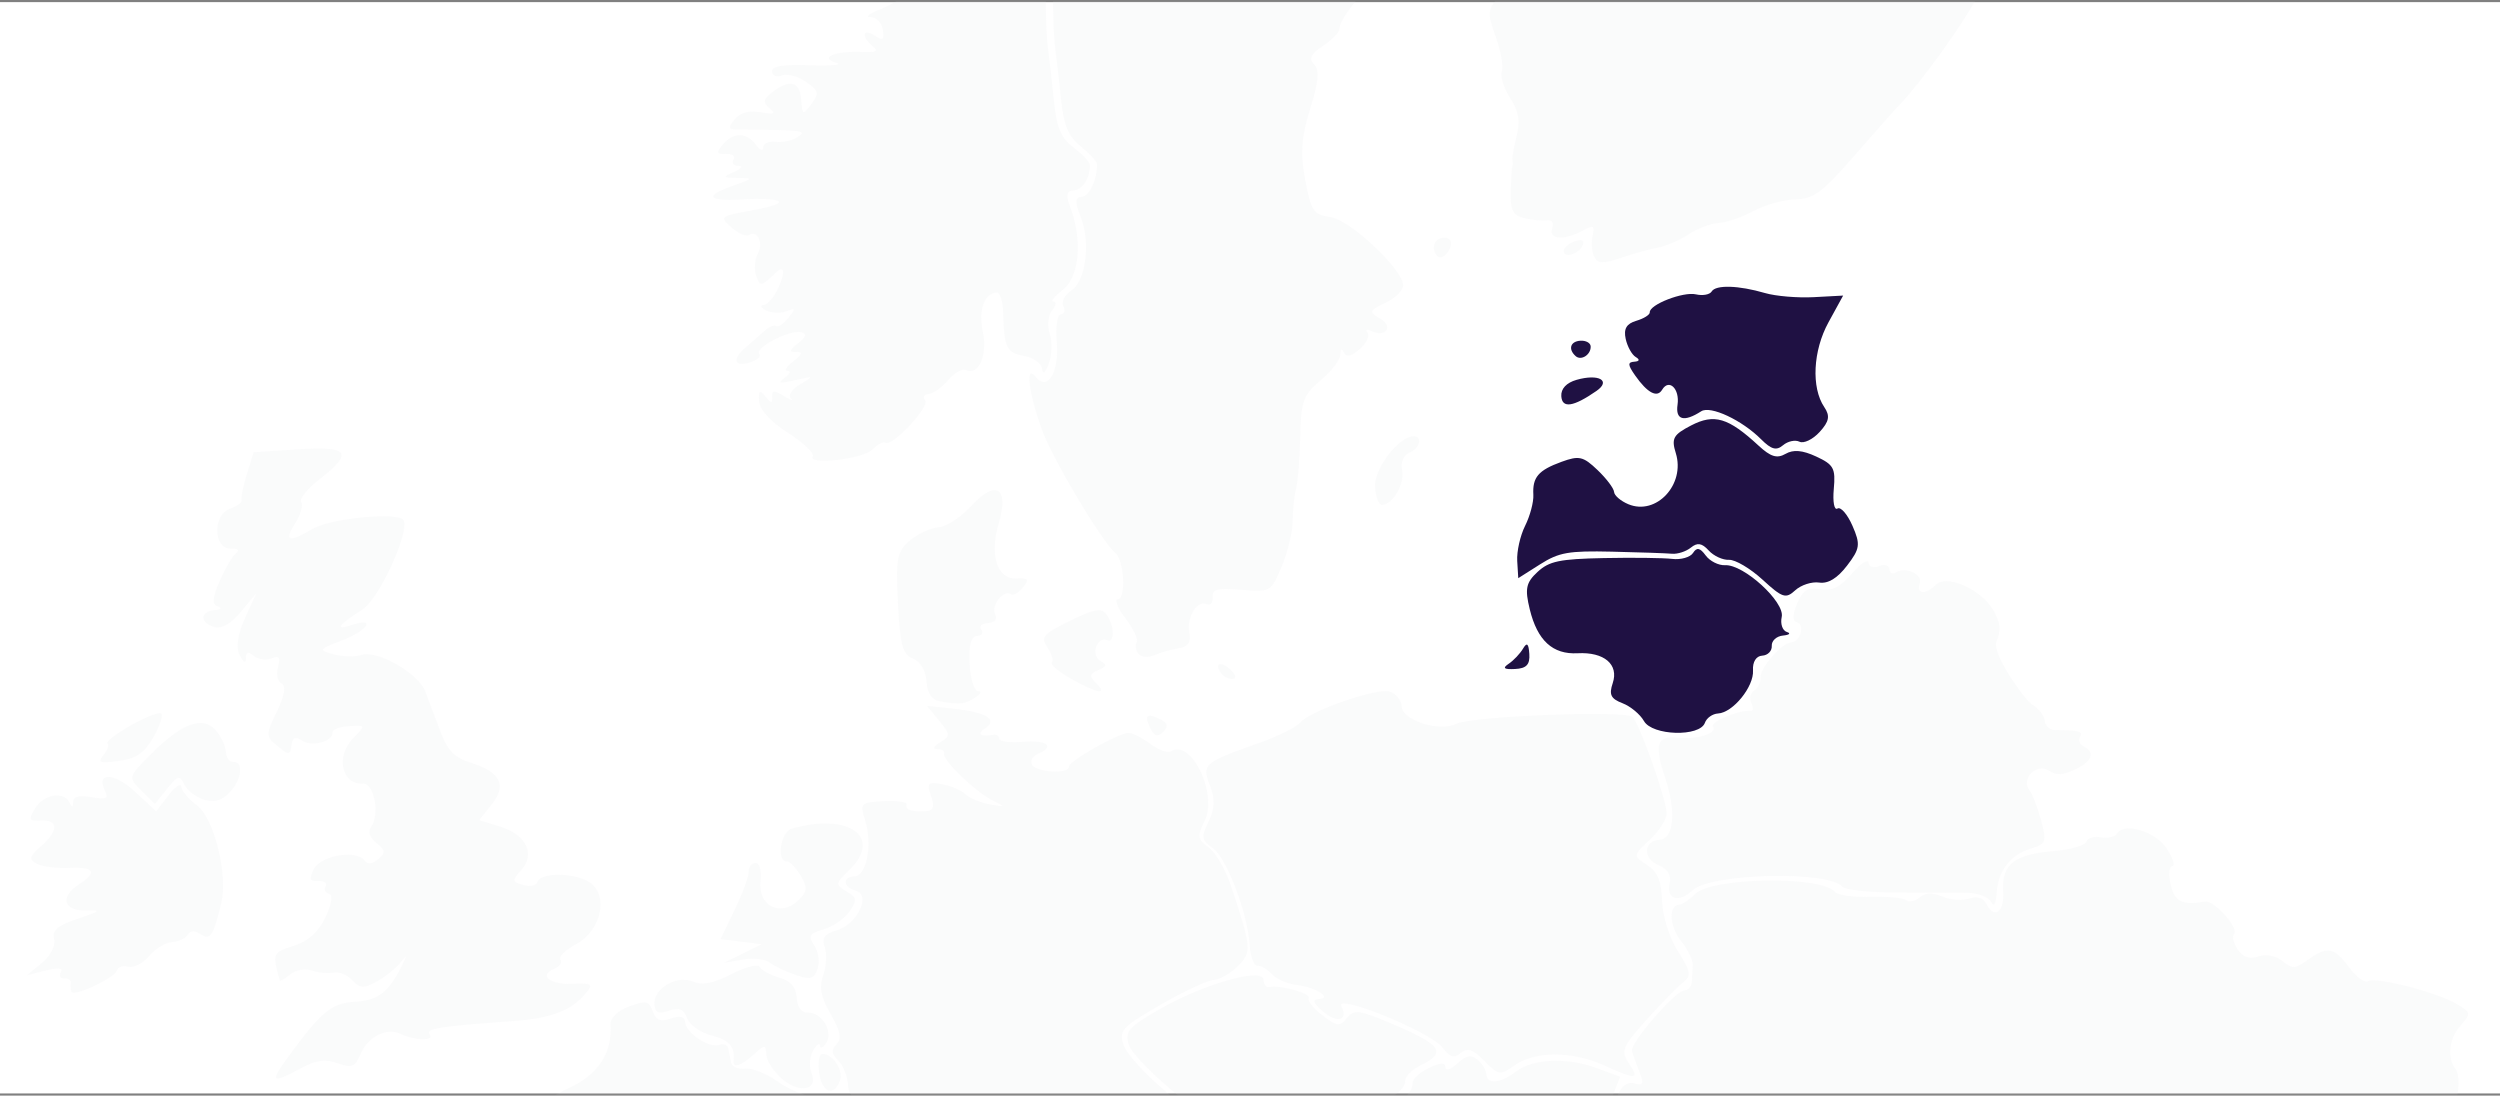
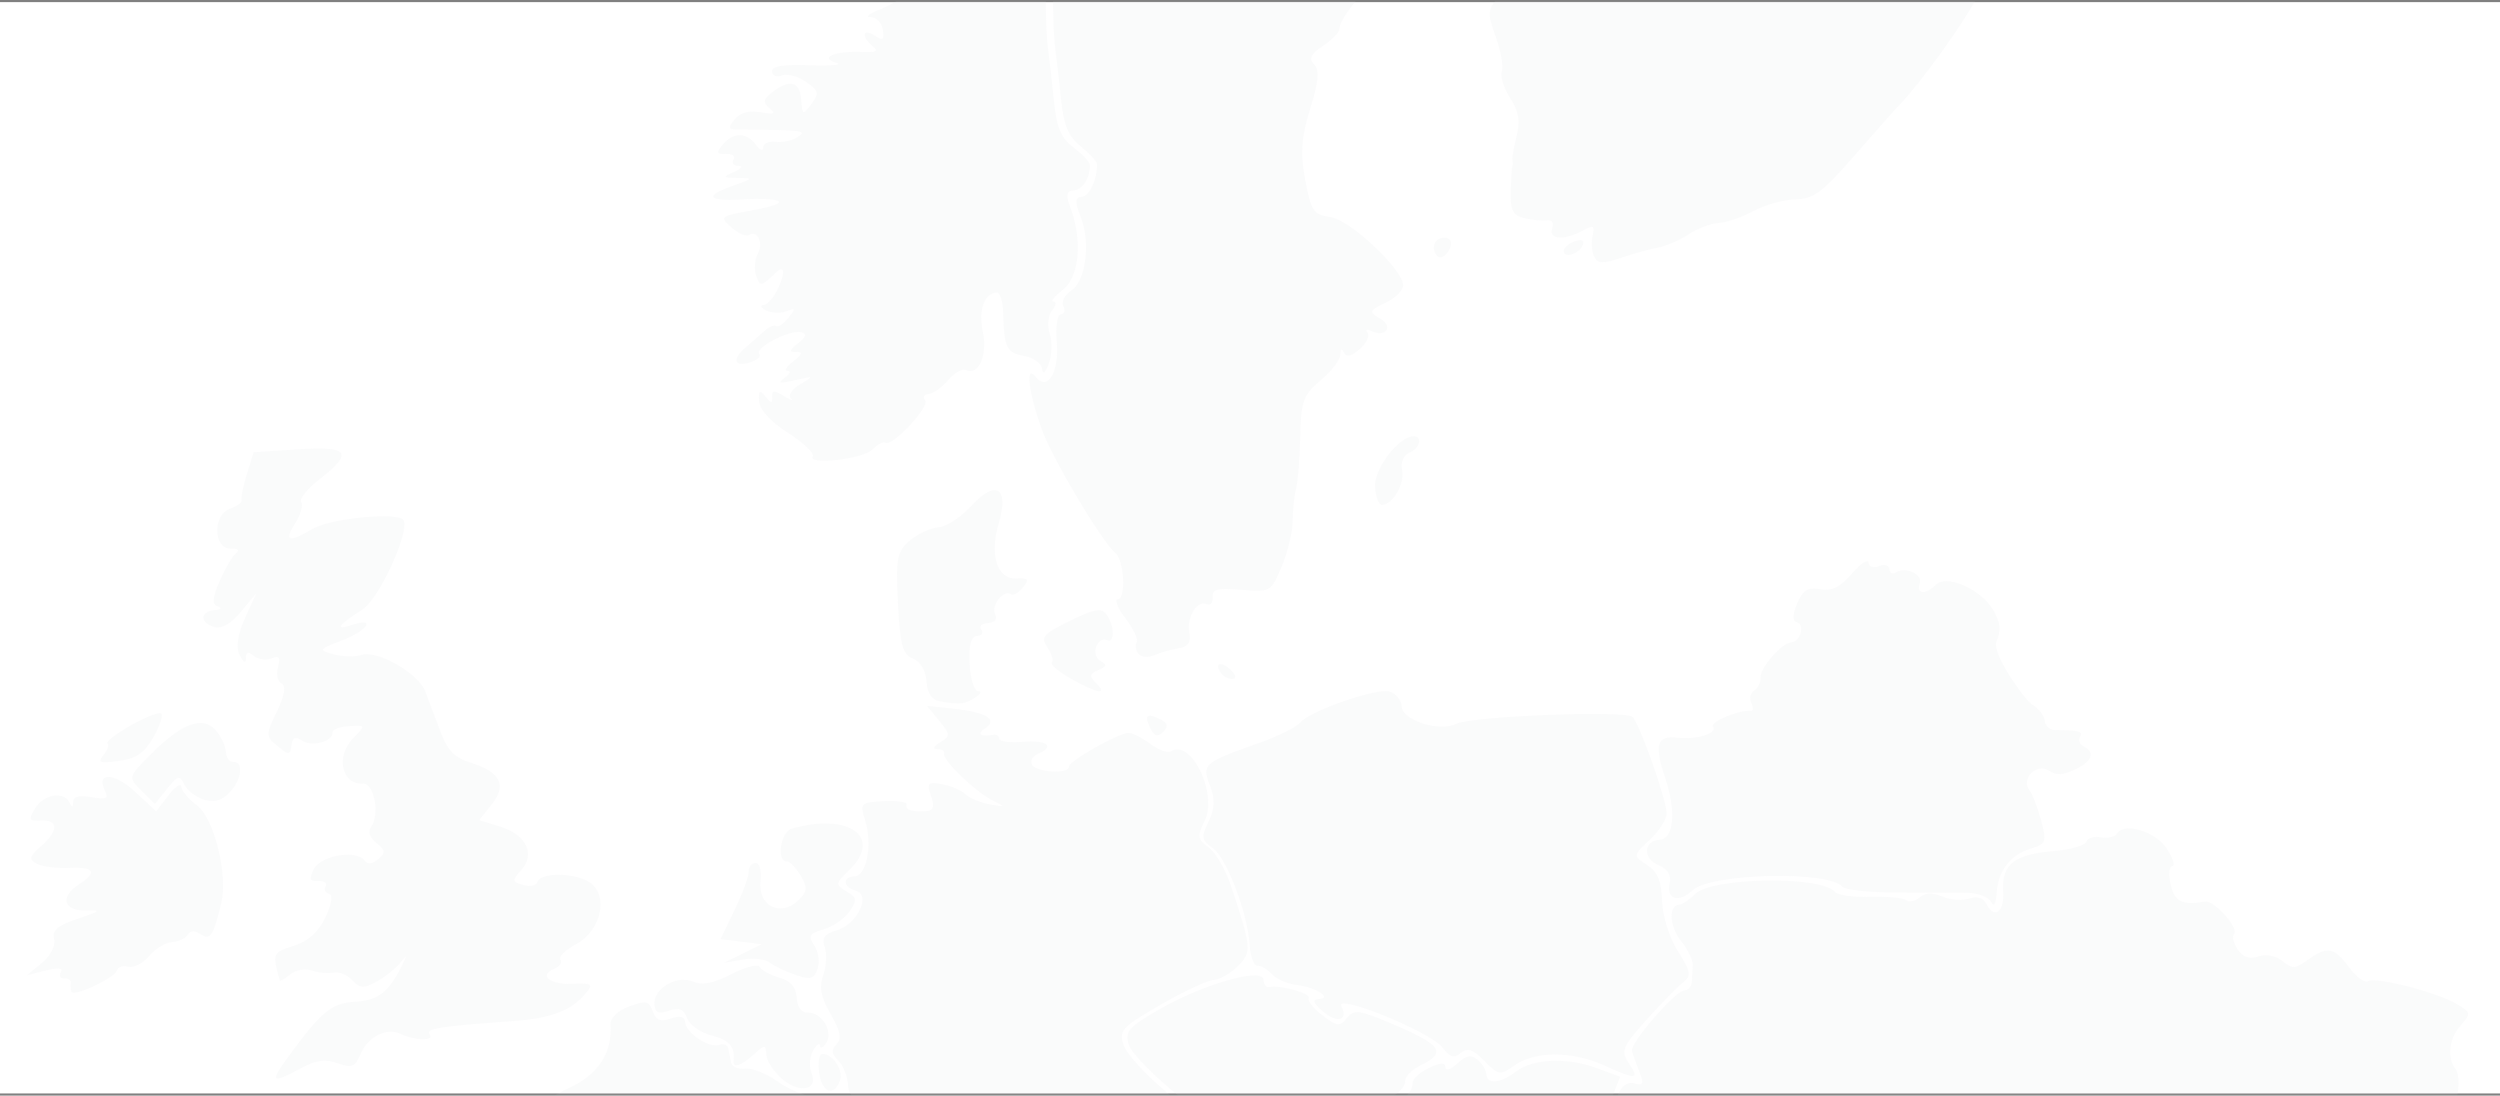
<svg xmlns="http://www.w3.org/2000/svg" xmlns:xlink="http://www.w3.org/1999/xlink" width="1020" height="447" viewBox="0 0 1020 447">
  <rect x="0" y="0" width="1020" height="447" fill="#808080" stroke="none" />
  <defs>
    <polygon id="btg-fona-attels-a" points="0 0 1023 0 1023 445.258 376.298 445.258 0 445.258" />
  </defs>
  <g fill="none" fill-rule="evenodd" transform="translate(0 .87)">
    <mask id="btg-fona-attels-b" fill="#fff">
      <use xlink:href="#btg-fona-attels-a" />
    </mask>
    <use fill="#FFF" xlink:href="#btg-fona-attels-a" />
-     <path fill="#EDEEF0" d="M82.31,610.626 C85.019,612.428 91.618,612.79 100.062,611.6 C107.453,610.557 115.871,610.795 118.767,612.13 C121.664,613.464 135.844,614.187 150.281,613.736 C182.518,612.73 194.788,613.425 197.193,616.395 C201.444,621.65 217.272,625.487 231.359,624.678 C254.514,623.35 256.098,623.551 256.369,627.845 C256.522,630.259 258.128,631.238 260.406,630.305 C262.487,629.454 264.97,629.383 265.922,630.151 C269.019,632.642 284.338,632.371 284.177,629.827 C284.092,628.466 285.263,627.287 286.78,627.206 C288.297,627.125 289.74,630.227 289.985,634.099 C290.501,642.295 278.026,651.988 258.838,658.298 C252.42,660.409 246.515,664.079 245.716,666.454 C244.917,668.828 239.686,677.48 234.094,685.68 L223.926,700.589 L229.01,708.955 C234.046,717.241 234.022,717.402 226.438,725.65 C222.227,730.23 218.916,736.104 219.08,738.703 C219.27,741.705 217.44,743.531 214.061,743.711 C211.137,743.867 205.264,748.294 201.013,753.549 C194.02,762.191 192.013,763.158 179.996,763.669 C172.689,763.979 159.532,765.813 150.758,767.741 C138.222,770.497 134.253,772.534 132.228,777.251 C129.47,783.676 128.204,784.298 123.199,781.683 C121.442,780.766 117.106,775.507 113.563,769.998 C109.263,763.311 104.282,759.252 98.579,757.789 C89.033,755.339 87.397,750.414 93.928,743.784 C97.487,740.17 97.62,738.506 94.652,734.716 C91.744,731 91.761,728.987 94.738,724.63 C98.018,719.829 97.914,718.524 93.855,713.572 C89.683,708.482 89.66,707.542 93.61,703.531 C96.008,701.096 97.238,697.061 96.343,694.561 C95.449,692.063 95.88,689.281 97.301,688.379 C98.723,687.477 99.34,683.712 98.673,680.012 C97.931,675.899 99.739,670.328 103.323,665.68 C106.687,661.318 107.901,657.765 106.173,657.344 C104.515,656.941 103.024,654.46 102.857,651.829 C102.632,648.256 100.603,647.153 94.83,647.461 C90.581,647.688 85.972,649.023 84.589,650.428 C81.683,653.379 69.637,651.829 69.425,648.477 C69.348,647.239 66.224,647.096 62.484,648.159 C56.656,649.817 55.632,649.244 55.31,644.141 C55.103,640.868 52.803,635.753 50.198,632.773 C46.466,628.502 46.116,626.555 48.547,623.572 C50.243,621.491 52.654,620.288 53.905,620.898 C57.607,622.706 64.78,618.777 64.546,615.07 C64.245,610.297 77.015,607.102 82.31,610.626 Z M717.603,765.296 C738.103,766.304 743.828,767.359 743.998,770.163 C744.2,773.489 728.585,774.315 726.197,771.103 C725.18,769.738 721.648,768.751 718.346,768.913 C715.046,769.075 710.428,768.175 708.085,766.913 C705.151,765.333 708.117,764.83 717.603,765.296 Z M99.779,667.8 C97.088,670.826 95.71,675.845 96.447,679.935 C97.138,683.772 96.543,687.647 95.124,688.548 C93.706,689.449 93.358,692.458 94.351,695.234 C95.682,698.956 94.618,700.735 90.302,702.005 L84.448,703.729 L90.297,711.62 C95.572,718.737 95.773,720.055 92.359,725.057 C89.459,729.303 89.368,731.374 91.968,733.895 C94.579,736.429 94.39,738.719 91.149,743.811 C88.83,747.454 87.749,752.069 88.745,754.067 C90.242,757.069 82.871,764.211 79.537,762.99 C79.045,762.811 75.419,762.386 71.478,762.046 C64.743,761.466 64.314,760.677 64.349,748.939 C64.369,742.068 64.925,735.546 65.584,734.445 C67.277,731.613 57.353,725.264 53.444,726.679 C49.06,728.266 48.795,719.803 53.031,713.469 C59.06,704.454 63.38,673.146 59.854,664.028 C55.648,653.152 55.682,652.936 61.928,651.098 C65.041,650.182 67.436,650.728 67.548,652.381 C67.655,653.965 72.086,655.23 77.396,655.193 C82.597,655.155 86.809,654.126 86.902,652.888 L86.903,652.81 C86.822,651.537 89.72,650.338 93.343,650.145 C102.333,649.665 106.281,660.493 99.779,667.8 Z M539,715.476 C538.998,716.311 537.457,719.908 535.575,723.47 C533.327,727.728 533.109,731.369 534.938,734.092 C541.436,743.762 530.572,751.122 523.405,741.906 C521.324,739.23 517.111,737.157 514.042,737.297 C506.137,737.661 481.899,725.734 483.039,722.043 C483.561,720.351 485.692,719.458 487.772,720.06 C489.853,720.662 492.278,719.941 493.16,718.457 C494.251,716.623 496.79,716.472 501.099,717.988 C505.184,719.425 513.042,719.105 523.218,717.088 C531.901,715.366 539.002,714.641 539,715.476 Z M691.418,716.957 C692.762,718.822 694.98,719.631 696.344,718.754 C697.71,717.878 698.902,718.356 698.993,719.817 C699.202,723.184 694.86,723.442 687.849,720.479 C681.322,717.72 681.166,718.94 686.911,727.812 C691.475,734.86 689.61,744.332 684.877,738.151 C683.085,735.813 682.079,736.273 680.855,739.988 C679.369,744.501 678.873,744.345 675.288,738.253 C672.42,733.379 670.484,732.306 668.15,734.299 C664.203,737.668 660.287,731.452 663.971,727.667 C665.471,726.126 663.657,723.095 659.194,719.683 L652,714.184 L657.551,709.235 C660.604,706.513 664.456,704.217 666.11,704.133 C670.567,703.906 688.597,713.043 691.418,716.957 Z M920.415,607.588 C922.668,612.947 932.57,615.827 934.961,611.818 C935.806,610.401 938.113,611.793 940.087,614.911 C942.063,618.03 946.121,620.568 949.105,620.551 C952.09,620.534 958.336,621.708 962.985,623.16 C976.181,627.283 987.594,627.718 998.019,624.496 C1004.318,622.55 1009.334,622.299 1012.661,623.765 C1018.306,626.249 1037.23,621.121 1043.971,615.28 C1046.131,613.407 1053.664,611.006 1060.709,609.944 C1072.662,608.142 1074.129,608.571 1082.653,616.35 C1088.754,621.917 1090.924,625.567 1089.187,627.336 C1087.658,628.895 1087.659,631.579 1089.19,633.851 C1090.622,635.975 1092.297,638.815 1092.911,640.161 C1093.525,641.507 1097.125,642.441 1100.91,642.239 C1107.207,641.902 1108.144,643.121 1107.378,650.666 C1107.238,652.053 1105.132,653.292 1102.699,653.423 C1099.697,653.584 1098.927,654.972 1100.302,657.738 C1105.933,669.067 1109.069,683.888 1106.503,687.049 C1104.553,689.45 1104.888,690.693 1107.7,691.505 C1109.846,692.123 1112.41,694.9 1113.4,697.674 C1115.108,702.464 1114.238,702.72 1096.185,702.756 C1085.573,702.777 1076.506,703.909 1075.667,705.316 C1074.716,706.91 1072.763,706.901 1070.352,705.291 C1067.716,703.53 1066.041,703.582 1064.921,705.46 C1064.031,706.953 1057.847,708.467 1051.179,708.824 C1044.511,709.182 1032.861,712.081 1025.29,715.266 C1013.373,720.281 1010.024,720.737 1000.364,718.664 C991.645,716.792 987.199,717.05 980.032,719.844 C973.031,722.572 969.407,722.811 964.731,720.85 C959.915,718.831 958.139,719.031 956.441,721.788 C955.252,723.717 954.965,726.73 955.803,728.481 C956.64,730.234 955.16,734.039 952.513,736.936 C948.121,741.743 947.521,741.842 945.642,738.061 C944.458,735.68 945.363,731.912 947.766,729.201 C955.11,720.92 946.801,715.963 938.965,723.95 C935.797,727.18 933.881,727.6 931.415,725.608 C926.683,721.785 916.685,722.886 912.814,727.654 C908.768,732.638 901.559,736.76 890.995,740.131 C884.37,742.245 881.805,741.71 875.967,736.992 C869.852,732.053 848.298,724.707 841.058,725.094 C839.702,725.167 838.355,727.749 838.064,730.833 C837.443,737.395 827.448,743.354 819.479,741.911 C816.418,741.357 812.601,738.24 810.995,734.985 C809.391,731.73 806.962,729.777 805.599,730.646 C804.236,731.514 801.181,729.998 798.811,727.276 C795.427,723.388 792.832,722.788 786.707,724.475 C782.419,725.655 779.712,725.739 780.689,724.658 C781.667,723.577 779.096,720.172 774.976,717.091 C770.856,714.01 768.905,711.413 770.64,711.32 C772.375,711.227 773.689,709.465 773.559,707.404 C773.429,705.342 771.465,703.756 769.193,703.877 C766.923,703.999 764.959,702.412 764.829,700.351 C764.699,698.289 766.141,696.503 768.032,696.381 C770.419,696.226 770.219,695.529 767.375,694.1 C764.015,692.411 763.871,691.315 766.574,687.985 C769.237,684.705 769.044,683.31 765.344,680.275 L765.113,680.087 C761.19,676.917 760.934,675.529 763.649,672.152 C766.548,668.545 765.888,668.307 758.094,670.146 C750.848,671.856 749.207,671.454 749.02,667.921 C748.442,657.046 760.412,652.025 792.035,649.874 C801.867,649.206 808.011,648.068 805.686,647.346 C802.897,646.48 805.139,644.789 812.278,642.371 C818.401,640.296 820.641,638.755 817.44,638.817 C812.049,638.922 804.908,634.979 804.707,631.787 C804.597,630.05 827.277,629.873 838.492,631.524 C844.005,632.335 846.52,631.521 847.551,628.591 C850.061,621.459 882.235,607.303 896.638,606.994 C903.695,606.842 911.477,605.831 913.93,604.745 C917.013,603.382 919.016,604.26 920.415,607.588 Z M463.625,509.739 C465.576,511.867 471.192,514.129 476.103,514.765 C483.839,515.767 485.241,517.088 486.586,524.636 C487.995,532.537 487.321,533.672 479.349,536.824 C464.578,542.661 463.351,544.078 466.884,551.2 C469.022,555.506 469.172,558.155 467.344,559.311 C465.735,560.329 465.644,564.178 467.122,568.763 C468.492,573.018 469.61,578.462 469.606,580.863 C469.602,583.264 470.762,585.166 472.184,585.09 C473.606,585.014 474.698,583.823 474.612,582.444 C474.524,581.064 478.981,582.231 484.516,585.035 C492.282,588.969 495.736,593.04 499.647,602.866 C506.525,620.147 522.589,630.845 536.851,627.641 C546.535,625.464 549.273,627.49 543.942,632.887 C541.872,634.982 546.049,637.978 559.158,643.803 C585.354,655.442 598.268,664.569 594.292,668.635 C591.794,671.189 590.693,670.999 589.057,667.729 C587.918,665.452 583.1,662.031 578.351,660.126 C570.079,656.809 569.515,656.921 564.943,662.801 C555.01,675.579 554.756,677.499 562.46,681.491 C571.097,685.964 572.317,693.536 564.818,696.127 C561.839,697.155 559.507,699.639 559.633,701.645 C559.902,705.891 552.661,717.971 549.754,718.125 C548.664,718.184 546.983,717.597 546.016,716.821 C543.865,715.096 547.986,702.664 551.431,700.484 C552.876,699.57 551.134,692.67 547.283,684.054 C542.199,672.682 539.116,668.938 534.128,668.087 C530.244,667.425 526.754,664.496 525.483,660.833 C524.115,656.892 521.417,654.793 517.953,654.977 C514.984,655.135 510.439,652.691 507.853,649.546 C504.587,645.573 499.486,643.53 491.134,642.851 C480.767,642.009 476.05,639.348 456.83,623.498 C444.575,613.392 434.443,603.596 434.317,601.731 C434.191,599.866 432.613,594.438 430.812,589.67 C428.196,582.747 424.883,580.006 414.361,576.068 L401.186,571.137 L391.184,579.288 C380.217,588.225 377.852,589.197 378.595,584.459 C378.866,582.73 376.753,581.434 373.898,581.577 C371.044,581.722 366.7,579.428 364.245,576.48 C360.972,572.548 360.691,571.071 363.194,570.938 C365.679,570.806 365.368,569.253 362.05,565.216 C357.87,560.133 357.918,559.404 362.619,556.4 C366.659,553.819 367.083,552.151 364.622,548.524 C360.027,541.751 360.335,541.368 372.255,538.993 C382.12,537.029 384.397,534.994 383.04,529.357 C382.083,525.385 387.999,527.533 393.525,533.163 C400.382,540.148 402.754,540.516 402.496,534.556 C402.242,528.662 408.85,519.865 410.584,523.79 C412.569,528.282 424.158,528.51 423.876,524.051 C423.747,522.009 424.882,520.272 426.398,520.192 C427.915,520.111 429.042,518.247 428.903,516.051 C428.73,513.341 430.163,512.49 433.355,513.405 C435.943,514.146 438.863,513.418 439.843,511.786 C442.836,506.8 459.603,505.357 463.625,509.739 Z M717.65,629.707 C723.177,631.292 731.627,632.14 736.428,631.595 C742.002,630.961 745.801,631.891 746.939,634.166 C749.93,640.154 746.584,642.132 737.09,639.991 C727.199,637.759 725.802,637.768 715.771,640.13 C712.036,641.01 706.534,642.286 703.544,642.966 C700.555,643.645 698.041,645.776 697.959,647.7 C697.876,649.624 697.736,652.323 697.647,653.696 C697.558,655.07 694.473,656.513 690.792,656.901 C685.928,657.416 683.733,656.172 682.763,652.351 C681.518,647.449 681.203,647.572 678.115,654.183 C675.581,659.606 675.603,661.916 678.208,664.011 C680.082,665.518 681.742,668.759 681.898,671.215 C682.053,673.672 684.035,675.583 686.302,675.462 C688.568,675.341 690.498,676.424 690.59,677.869 C690.681,679.314 689.476,679.873 687.911,679.11 C682.936,676.685 679.128,680.878 682.946,684.575 C685.697,687.237 685.356,687.98 681.248,688.283 C677.424,688.564 678.331,689.631 684.791,692.451 C699.43,698.839 705.079,702.85 707.484,708.562 C709.857,714.199 708.46,716.075 705.106,711.753 C704.067,710.413 697.263,706.984 689.988,704.131 C680.2,700.294 673.094,699.31 662.663,700.349 C650.233,701.587 648.18,701.092 645.305,696.167 C642.485,691.332 642.849,690.396 648.023,689.201 C653.508,687.933 653.538,687.816 648.39,687.78 C638.781,687.711 628.301,666.106 637.636,665.609 C639.036,665.533 640.084,663.935 639.965,662.055 C639.846,660.176 641.503,657.16 643.646,655.353 C645.79,653.547 646.804,651.115 645.898,649.949 C644.492,648.137 649.979,646.438 655.968,646.831 C656.964,646.896 659.181,645.23 660.896,643.129 C662.611,641.028 667.571,639.118 671.919,638.886 C676.269,638.654 679.755,637.348 679.669,635.985 C679.583,634.62 682.523,633.342 686.203,633.147 C689.882,632.951 696.202,631.448 700.246,629.808 C705.694,627.6 710.206,627.574 717.65,629.707 Z M416.276,658.901 C418.445,661.719 420.835,667.257 421.586,671.207 C423.303,680.245 419.336,698.395 416.004,696.741 C414.631,696.059 412.572,697.271 411.428,699.433 C409.613,702.863 408.647,702.948 403.843,700.098 C399.141,697.309 398.703,695.762 400.844,689.483 C402.692,684.058 402.333,679.529 399.471,672.194 C395.625,662.334 395.662,662.219 403.962,658.015 C411.875,654.008 412.546,654.056 416.276,658.901 Z M620.09,608.436 C629.553,611.026 634.865,618.283 633.829,627.209 C633.115,633.359 634.705,638.112 639.55,644.318 C643.241,649.044 644.987,652.98 643.431,653.062 C641.875,653.144 639.995,655.222 639.253,657.679 C638.511,660.136 635.621,665.093 632.831,668.694 C628.807,673.89 627.69,674.356 627.424,670.953 C627.24,668.593 624.391,665.544 621.094,664.177 C617.796,662.809 615.751,661.034 616.546,660.232 C617.343,659.429 616.703,656.877 615.125,654.562 C613.546,652.245 613,649.6 613.91,648.682 C616.614,645.957 615.377,623.524 612.26,618.761 C608.577,613.133 613.506,606.633 620.09,608.436 Z M673.808,616.446 C683.743,625.67 681.356,636.63 669.273,637.273 C666.335,637.43 662.696,639.067 661.186,640.914 C657.186,645.804 645.274,646.631 639.977,642.384 C637.461,640.366 635.229,635.989 635.017,632.656 C634.597,626.029 641.933,615.587 645.718,617.426 C647.02,618.06 648.017,617.517 647.935,616.22 C647.665,611.97 669.189,612.158 673.808,616.446 Z M768.972,614.443 C771.091,615.835 774.068,616.194 775.588,615.243 C777.109,614.29 779.84,616.031 781.658,619.111 C783.477,622.19 789.022,626.124 793.982,627.854 L803,630.998 L788.315,632.526 C777.05,633.698 772.335,635.479 768.066,640.177 C764.124,644.513 760.942,645.855 757.162,644.773 C751.686,643.209 747.581,631.344 751.636,628.805 C752.859,628.04 753.076,625.254 752.12,622.616 C749.927,616.572 762.748,610.355 768.972,614.443 Z M416.956,624.685 C417.805,635.501 406.194,650.831 404.636,640.95 C404.364,639.219 403.142,634.216 401.923,629.831 C400.11,623.312 400.782,621.262 405.608,618.586 C411.638,615.243 416.414,617.809 416.956,624.685 Z M770.844,566.335 C776.452,568.939 782.824,570.976 785.005,570.859 C790.86,570.546 790.084,574.79 783.956,576.592 C780.993,577.464 778.001,581.302 777.151,585.323 C776.318,589.268 774.084,594.073 772.187,595.999 C768.327,599.92 767.737,605.241 771.421,602.903 C774.852,600.725 778.3,608.976 775.253,612.07 C773.559,613.791 771.298,613.751 768.599,611.956 C763.054,608.265 750.263,613.525 748.8,620.097 C746.912,628.579 731.284,632.207 718.019,627.243 C710.798,624.541 707.72,624.622 699.023,627.74 C687.898,631.728 681.84,630.653 683.823,625.039 C684.497,623.131 682.413,619.595 679.19,617.181 C673.857,613.185 673.068,609.649 674.48,596.076 C674.587,595.042 676.53,594.097 678.796,593.976 C681.063,593.855 682.812,592.079 682.683,590.029 C682.553,587.981 681.242,586.367 679.77,586.446 C678.298,586.524 674.942,583.306 672.312,579.291 C668.179,572.981 668.031,571.487 671.217,568.252 C675.326,564.077 678.719,565.319 676.943,570.348 C675.633,574.057 687.385,575.735 713.471,575.562 C726.047,575.479 731.687,574.265 737.039,570.489 C748.643,562.302 759.333,560.987 770.844,566.335 Z M266.304,411.741 C267.624,415.416 269.477,416.164 273.678,414.712 C277.452,413.408 279.356,413.868 279.499,416.12 C279.781,420.552 289.259,426.908 293.376,425.424 C295.165,424.779 296.862,425.456 297.145,426.927 C297.429,428.4 297.935,430.994 298.269,432.691 C298.605,434.389 301.15,435.481 303.927,435.116 C306.639,434.76 312.465,437.034 317.027,440.203 L317.351,440.431 C321.957,443.717 328.865,446.54 332.701,446.704 C336.538,446.867 346.598,449.517 355.056,452.589 C363.516,455.664 371.755,458.108 373.367,458.022 C377.192,457.819 377.337,461.801 373.76,468.759 C372.179,471.833 369.778,479.468 368.423,485.726 C366.967,492.454 364.347,497.235 362.009,497.426 C359.835,497.604 358.395,498.951 358.808,500.419 C359.221,501.887 357.251,505.203 354.429,507.789 C351.608,510.374 349.387,513.875 349.494,515.569 C349.601,517.263 347.79,519.423 345.469,520.371 C343.147,521.318 342.13,523.225 343.207,524.611 C344.284,525.996 343.626,529.109 341.744,531.527 C338.828,535.275 339.469,535.176 346.078,530.857 C353.585,525.952 353.962,525.929 357.813,530.141 C360.333,532.898 360.882,535.414 359.312,537.003 C357.742,538.592 358.467,541.999 361.291,546.296 C365.423,552.581 365.343,553.303 360.21,556.14 C355.804,558.574 355.38,559.886 358.141,562.553 C360.049,564.397 361.023,567.565 360.305,569.592 C358.422,574.909 369.748,585.624 374.991,583.485 C378.599,582.014 378.818,582.595 376.417,587.266 C374.855,590.303 372.422,592.85 371.009,592.924 C369.598,593 364.742,596.722 360.219,601.198 C355.376,605.989 350.115,608.923 347.422,608.332 C344.907,607.781 338.735,606.329 333.708,605.107 C309.736,599.275 308.985,599.284 298.186,605.49 C291.313,609.44 287.543,613.578 287.186,617.559 C286.887,620.892 285.721,624.594 284.593,625.786 C281.222,629.35 268.166,630.396 265.812,627.29 C262.234,622.566 247.757,620.227 231.833,621.8 C216.483,623.317 199.317,618.971 202.132,614.282 C202.948,612.925 201.778,611.911 199.533,612.031 C195.993,612.219 195.87,610.986 198.602,602.721 C200.334,597.482 202.313,584.74 203.002,574.408 C204.119,557.633 202.977,551.805 203.767,546.769 C204.715,540.712 203.695,539.108 197.525,536.958 C189.291,534.089 180.061,524.291 182.213,520.706 C182.982,519.424 180.867,516.851 177.512,514.986 C174.158,513.121 172.165,510.342 173.084,508.811 C174.078,507.156 172.408,506.151 168.964,506.335 C165.778,506.505 158.066,504.626 151.825,502.161 C145.585,499.695 139.275,498.441 137.801,499.372 C136.129,500.43 135.623,498.709 136.454,494.788 C137.422,490.225 136.365,487.889 132.585,486.237 C125.74,483.243 128.936,480.365 140.138,479.436 C145.099,479.023 150.588,476.926 152.337,474.773 C155.105,471.365 156.233,471.594 161.069,476.54 C164.378,479.924 167.916,481.4 169.826,480.192 C171.589,479.077 177.08,477.949 182.028,477.687 L191.025,477.208 L188.461,466.986 C187.051,461.364 184.788,454.728 183.433,452.238 C181.248,448.22 181.659,447.998 187.09,450.259 C190.456,451.661 193.269,453.745 193.342,454.889 C193.512,457.577 214.053,459.453 219.405,457.269 C221.657,456.351 222.718,454.04 221.765,452.135 C220.588,449.785 223.934,446.862 232.173,443.042 C244.185,437.473 249.841,428.798 249.099,417.085 C248.935,414.506 252.037,411.519 256.682,409.778 C263.516,407.215 264.772,407.472 266.304,411.741 Z M545.465,517.201 C547.923,517.427 554.966,520.248 561.118,523.47 C574.082,530.259 590.433,533.177 590.147,528.651 C590.044,527.032 591.278,526.35 592.889,527.134 C594.501,527.919 595.722,529.884 595.604,531.501 C595.165,537.508 596.522,540.615 599.514,540.455 C601.206,540.365 601.853,538.367 600.952,536.015 C600.05,533.663 598.755,530.235 598.072,528.396 C597.39,526.557 598.667,524.546 600.909,523.926 C618.466,519.073 619.549,519.071 625.524,523.867 C628.886,526.564 631.74,530.413 631.867,532.419 C631.995,534.427 634.98,537.354 638.502,538.924 C642.024,540.494 645.039,543.894 645.203,546.479 C645.367,549.064 648.06,552.286 651.188,553.642 C654.316,554.996 657.97,557.167 659.309,558.468 C660.886,559.999 662.167,559.712 662.944,557.65 C663.605,555.901 665.019,554.424 666.086,554.367 C669.178,554.202 669.894,564.851 667.027,568.36 C664.279,571.723 670.996,584.613 677.027,587.548 C678.96,588.49 677.979,590.57 674.396,593.125 C670.787,595.699 669.29,598.898 670.334,601.806 C672.373,607.486 669.664,609.335 658.184,610.095 C653.282,610.42 646.622,612.382 643.384,614.456 C636.307,618.988 634.602,619.228 634.38,615.719 C634.143,611.983 627.728,607.239 620.754,605.643 C616.418,604.651 613.517,606.021 609.813,610.811 C605.091,616.919 604.495,617.075 600.34,613.274 C594.367,607.812 590.615,598.279 594.358,598.08 C595.976,597.994 597.19,596.18 597.055,594.049 C596.921,591.918 598.103,590.804 599.684,591.574 C601.264,592.343 603.19,591.185 603.964,588.999 C604.738,586.814 607.099,584.935 609.211,584.822 C613.827,584.576 614.028,580.56 609.534,578.373 C607.348,577.308 607.758,575.973 610.815,574.212 C614.924,571.844 614.783,571.251 609.189,567.367 C603.964,563.739 603.524,562.356 606.192,557.959 C608.71,553.81 608.567,552.077 605.453,549.069 C602.871,546.572 602.615,545.277 604.681,545.167 C606.383,545.077 607.704,543.884 607.618,542.518 C607.327,537.935 601.446,540.293 600.294,545.454 C599.41,549.413 598.282,549.974 595.249,547.962 C591.652,545.574 579.273,544.833 546.939,545.071 C536.044,545.151 534.436,545.837 533.989,550.6 C533.679,553.913 538.807,562.13 547.11,571.622 L560.74,587.206 L551.766,587.158 C542.425,587.108 524.662,574.534 529.557,571.437 C530.926,570.57 529.407,567.946 526.181,565.606 C522.955,563.267 520.188,559.332 520.031,556.863 C519.875,554.395 517.203,550.475 514.093,548.152 C510.494,545.464 509.187,542.681 510.497,540.5 C511.937,538.1 513.173,537.867 514.615,539.721 C518.01,544.09 526.898,542.185 528.436,536.757 C529.226,533.973 531.173,531.625 532.763,531.54 C534.354,531.456 534.86,529.171 533.887,526.461 C531.973,521.13 537.774,516.492 545.465,517.201 Z M543.204,550.02 C546.67,553.707 547.127,553.725 546.981,550.164 C546.859,547.198 548.863,546.264 554.467,546.674 C558.675,546.983 568.222,547.438 575.681,547.684 C583.14,547.931 591.001,549.309 593.149,550.746 C595.297,552.183 598.892,552.603 601.138,551.679 C603.642,550.649 605.312,551.425 605.455,553.683 C605.581,555.71 604.444,557.435 602.925,557.517 C601.407,557.598 600.307,559.922 600.481,562.682 C600.654,565.443 601.999,567.636 603.47,567.557 C604.94,567.479 605.529,569.161 604.78,571.296 C604.03,573.431 605.054,576.774 607.057,578.726 C610.083,581.675 609.723,582.328 604.928,582.585 C600.677,582.813 599.69,583.971 601.18,586.976 C602.446,589.525 602.068,590.498 600.174,589.569 C596.094,587.566 588.603,599.813 590.979,604.601 C593.512,609.707 592.591,609.521 580.093,602.398 C574.187,599.032 569.233,594.32 569.082,591.928 C568.932,589.537 567.181,587.109 565.192,586.535 C559.653,584.934 536.391,556.544 536.04,550.955 C535.656,544.849 538.049,544.537 543.204,550.02 Z M760.969,474.922 C771.64,489.486 774.116,495.045 775.692,507.98 C776.734,516.532 778.523,525.753 779.669,528.47 C781.969,533.923 792.196,534.676 797.041,529.75 C800.269,526.47 808.753,527.85 808.995,531.697 C809.251,535.764 800.403,543.454 799.037,540.351 C798.365,538.822 796.871,537.621 795.718,537.682 C793.171,537.819 788.312,555.413 788.779,562.811 C789.011,566.481 787.389,568.241 783.59,568.444 C780.551,568.606 777.998,567.701 777.917,566.432 C777.687,562.764 758.454,559.112 750.819,561.287 C746.997,562.374 740.786,565.336 737.016,567.868 C729.712,572.774 701.094,576.103 694.542,572.809 C692.523,571.795 688,571.101 684.49,571.267 C680.83,571.441 678.786,570.433 679.7,568.906 C680.576,567.44 678.263,564.213 674.559,561.736 C670.712,559.161 669.373,557.111 671.437,556.953 C673.424,556.802 674.266,555.666 673.309,554.429 C672.352,553.193 667.909,552.472 663.437,552.827 C653.967,553.578 645.616,548.918 647.394,543.874 C648.123,541.809 645.745,539.36 641.599,537.91 C637.732,536.556 634.44,533.435 634.285,530.973 C634.13,528.512 631.748,525.366 628.992,523.985 C626.236,522.603 625.193,520.892 626.673,520.181 C638.804,514.356 642.601,511.148 643.872,505.645 C645.431,498.893 661.068,472.118 661.3,475.802 C661.375,477 664.144,475.393 667.455,472.233 C672.304,467.6 675.076,466.81 681.752,468.156 C686.307,469.072 693.049,469.237 696.735,468.518 C700.555,467.773 704.458,468.662 705.813,470.584 C707.833,473.451 710.126,473.28 721.137,469.443 C728.257,466.963 735.952,463.309 738.234,461.327 C745.191,455.282 747.661,456.76 760.969,474.922 Z M884.071,345.403 C886.572,349.229 887.562,352.417 886.271,352.486 C884.98,352.555 884.682,355.951 885.608,360.033 C887.195,367.028 890.319,368.581 899.633,367.007 C903.459,366.36 913.741,377.986 911.427,380.341 C910.57,381.213 911.275,384.011 912.994,386.559 C915.119,389.708 917.8,390.607 921.368,389.366 C924.479,388.285 928.483,389.046 931.194,391.233 C935.282,394.532 936.374,394.492 941.444,390.856 C949.528,385.059 952.262,385.526 958.346,393.742 C961.306,397.739 964.821,400.314 966.157,399.464 C969.208,397.522 994.636,404.096 1002.534,408.867 C1008.221,412.303 1008.271,412.636 1003.852,417.622 C999.231,422.836 998.289,430.728 1001.753,435.192 C1003.656,437.644 1003.506,444.17 1001.41,450.119 C1000.683,452.185 997.454,453.101 992.836,452.554 C987.043,451.868 983.783,453.514 977.868,460.113 C973.71,464.753 970.976,469.414 971.794,470.472 C972.611,471.529 967.786,474.11 961.07,476.208 C954.355,478.306 948.26,481.026 947.528,482.253 C946.794,483.481 944.37,484.582 942.139,484.702 C939.91,484.821 933.597,487.029 928.111,489.608 C922.625,492.186 917.314,494.443 916.307,494.622 C911.879,495.406 901.001,507.286 901.24,511.077 C901.386,513.373 902.218,514.526 903.089,513.637 C903.962,512.749 907.988,515.197 912.037,519.078 C917.49,524.306 920.895,525.658 925.179,524.297 C928.358,523.286 933.093,521.795 935.701,520.984 C938.655,520.064 940.528,520.882 940.672,523.152 C940.97,527.881 934.167,530.591 925.662,529.132 C920.944,528.323 918.498,529.203 917.485,532.076 C916.691,534.33 914.153,536.275 911.843,536.399 C909.535,536.523 903.915,538.936 899.357,541.762 C894.798,544.588 889.711,546.523 888.05,546.061 C886.391,545.6 885.347,542.028 885.729,538.124 C886.301,532.293 884.755,530.187 877.057,526.322 L867.689,521.616 L877.672,516.631 C891.317,509.817 889.308,504.207 873.152,504.007 C866.322,503.923 858.875,503.379 856.601,502.801 C852.973,501.878 852.944,501.448 856.365,499.271 C859.672,497.167 859.431,496.306 854.766,493.579 C851.744,491.81 847.336,490.806 844.972,491.348 C828.629,495.092 825.738,496.411 825.965,500.018 C826.452,507.753 803.15,526.173 788.568,529.577 C783.118,530.85 783.964,527.637 793.5,510.827 C799.406,500.419 803.666,496.819 803.99,501.965 C804.072,503.259 806.755,503.714 809.952,502.976 C816.718,501.416 820.139,498.741 815.018,499.015 C813.09,499.118 812.089,497.564 812.795,495.562 C813.5,493.559 812.209,490.673 809.924,489.149 C807.64,487.625 805.603,483.708 805.396,480.444 C805.157,476.657 803.422,474.598 800.595,474.749 C797.347,474.923 796.494,473.432 797.396,469.153 C798.203,465.323 796.907,462.166 793.623,459.965 C778.222,449.639 747.096,447.523 740.118,456.328 C734.286,463.688 709.016,472.606 706.772,468.096 C705.84,466.224 701.844,465.21 697.516,465.746 C685.026,467.292 667.069,464.309 662.078,459.857 C655.909,454.355 659.793,439.135 666.85,441.167 C670.452,442.205 670.851,441.315 668.93,436.522 C667.624,433.261 666.249,429.401 665.875,427.944 C665.038,424.689 683.447,403.399 687.272,403.195 C688.79,403.113 690.133,401.634 690.255,399.906 C690.378,398.177 690.563,395.069 690.667,392.998 C690.772,390.927 688.67,386.532 685.999,383.233 C681.153,377.249 680.619,368.498 685.083,368.259 C686.378,368.19 689.291,366.247 691.555,363.94 C698.32,357.053 743.252,356.353 748.673,363.051 C749.731,364.359 756.211,365.258 763.07,365.05 C769.931,364.841 776.514,365.454 777.701,366.411 C778.887,367.369 781.366,366.876 783.209,365.316 C785.58,363.312 788.306,363.212 792.524,364.978 C795.802,366.352 800.729,366.697 803.469,365.744 C806.57,364.667 809.155,365.422 810.31,367.742 C813.627,374.408 817.859,371.386 817.314,362.742 C816.631,351.892 821.785,347.747 837.623,346.413 C844.649,345.821 850.767,344.096 851.22,342.581 C851.673,341.066 854.355,340.245 857.182,340.755 C860.008,341.266 862.982,340.575 863.792,339.22 C866.632,334.461 879.481,338.379 884.071,345.403 Z M536.959,516.219 C531.09,519.683 529.321,522.298 530.668,525.518 C531.977,528.645 530.878,530.49 527.034,531.624 C523.709,532.603 522.201,534.613 523.233,536.685 C525.256,540.748 523.181,541.142 515.872,538.083 C512.298,536.587 510.009,536.709 508.969,538.451 C506.182,543.115 500.726,541.566 495.942,534.749 C488.097,523.572 489.532,518.235 500.676,517.164 C510.639,516.206 528.794,511.67 536.64,508.177 C544.928,504.487 545.2,511.356 536.959,516.219 Z M408.292,499.152 C409.487,507.442 416.888,513.748 422.664,511.397 C427.648,509.369 427.042,511.535 420.885,517.752 C416.562,522.118 414.674,522.638 411.289,520.398 C408.971,518.864 406.822,518.062 406.513,518.616 C406.204,519.17 404.758,521.862 403.299,524.597 C399.494,531.733 394.202,532.823 392.072,526.909 C390.586,522.776 389.292,522.344 385.183,524.609 C382.402,526.141 380.221,528.906 380.339,530.751 C380.456,532.596 376.913,534.784 372.465,535.614 C365.615,536.892 363.804,536.051 360.61,530.108 C357.899,525.064 355.43,523.506 351.819,524.562 C345.687,526.357 342.21,522.849 347.846,520.555 C350.065,519.652 351.786,517.412 351.67,515.576 C351.554,513.74 354.784,509.021 358.85,505.088 C365.967,498.204 372.046,496.207 396.06,492.866 C406.817,491.368 407.2,491.566 408.292,499.152 Z M643.954,458.889 C644.033,460.122 646.998,460.976 650.545,460.785 C654.091,460.596 660.048,462.573 663.78,465.18 C670.551,469.908 670.554,469.922 664.837,471.608 C658.857,473.373 641.059,500.429 641.48,507.115 C641.808,512.325 638.525,514.041 621.98,517.309 C600.086,521.635 591.771,524.012 589.093,526.71 C585.506,530.326 582.245,530.029 568.809,524.864 C551.522,518.22 544.657,510.391 546.214,499.1 C546.901,494.121 548.505,489.614 549.78,489.085 C551.055,488.556 551.335,487.135 550.401,485.927 C549.468,484.721 550.5,483.636 552.695,483.519 C554.889,483.402 557.345,481.43 558.152,479.138 C559.489,475.341 560.069,475.296 564.644,478.632 C570.878,483.179 592.915,480.161 592.578,474.807 C592.453,472.831 595.252,471.244 599.232,471.03 C603.01,470.828 606.036,469.647 605.959,468.405 C605.881,467.163 608.179,466.574 611.067,467.096 C614.297,467.681 617.67,466.064 619.829,462.895 C622.263,459.322 626.478,457.575 633.576,457.195 C639.207,456.894 643.877,457.656 643.954,458.889 Z M779.459,458.192 C779.533,459.359 781.425,459.565 783.664,458.651 C785.903,457.736 787.815,458.235 787.91,459.759 C788.007,461.283 789.959,462.43 792.248,462.309 C797.158,462.048 797.817,464.923 793.786,469.008 C791.692,471.128 792.509,473.209 796.778,476.637 C800.007,479.23 803.631,483.671 804.83,486.506 C806.029,489.341 808.136,491.601 809.512,491.527 C810.887,491.454 811.404,493.113 810.659,495.216 C809.761,497.753 807.122,498.664 802.803,497.927 C797.224,496.974 795.624,498.444 791.535,508.267 C786.179,521.138 781.169,525.84 780.118,518.984 C779.739,516.506 778.787,508.465 778.004,501.117 C777.221,493.767 775.414,487.082 773.989,486.26 C771.299,484.71 769.16,482.087 756.524,464.841 L749,454.571 L755.696,452.671 C762.695,450.685 779.226,454.526 779.459,458.192 Z M526.749,452.771 C532.742,454.327 539.887,455.301 542.626,454.935 C546.192,454.459 548.436,456.712 550.519,462.86 C555.336,477.073 555.264,478.445 549.611,480.226 C546.624,481.167 544.144,483.346 544.1,485.065 C544.057,486.786 544.011,490.966 543.996,494.354 C543.962,502.843 535.787,506.995 506.022,513.644 C502.266,514.482 492.276,514.207 483.822,513.031 C472.405,511.444 467.656,509.49 465.355,505.435 C463.369,501.934 460.8,500.595 458.194,501.703 C455.958,502.655 451.379,503.882 448.017,504.43 C444.655,504.978 440.231,506.835 438.185,508.558 C435.295,510.99 433.503,510.92 430.172,508.246 C427.406,506.023 424.987,505.707 423.361,507.354 C419.241,511.528 411.462,507.672 411.055,501.254 C410.65,494.854 412.424,493.951 418.978,497.224 C421.262,498.365 424.386,498.48 425.919,497.479 C427.452,496.478 431.8,495.318 435.583,494.9 C439.366,494.483 447.819,492.435 454.368,490.348 C463.339,487.491 467.558,487.187 471.474,489.117 C478.334,492.496 480.278,488.729 476.062,480.227 C473.241,474.54 473.475,472.816 477.465,469.9 C480.1,467.975 484.362,464.602 486.939,462.406 C490.336,459.508 493.07,459.013 496.89,460.605 C500.985,462.312 503.678,461.371 509.004,456.37 C515.477,450.292 516.45,450.095 526.749,452.771 Z M378.225,287.129 L389.141,288.293 C402.521,289.719 407.345,292.77 401.852,296.331 C398.279,298.648 400.125,299.934 405.498,298.871 C406.626,298.648 407.607,299.397 407.68,300.536 C407.752,301.676 412.15,302.244 417.452,301.802 C427.199,300.988 430.611,303.743 423.473,306.664 C421.34,307.537 420.235,309.533 421.017,311.099 C422.607,314.28 436.291,315.055 436.095,311.952 C435.956,309.757 455.939,298.386 460.348,298.151 C461.883,298.069 465.899,300.069 469.271,302.595 C472.644,305.122 476.473,306.511 477.779,305.682 C486.043,300.438 496.935,323.022 491.478,334.077 C488.362,340.388 488.536,341.531 493.126,344.869 C495.949,346.922 500.015,353.884 502.16,360.339 C510.629,385.824 510.778,387.487 505.106,393.246 C502.151,396.248 497.679,398.814 495.168,398.947 C492.657,399.081 482.871,403.656 473.421,409.112 C457.618,418.237 456.418,419.556 458.448,425.56 C459.663,429.15 467.474,437.718 475.809,444.6 L490.961,457.114 L480.972,465.719 C471.832,473.591 471.267,474.898 474.327,481.082 C478.788,490.099 478.678,490.481 472.48,487.421 C468.396,485.406 464.367,485.679 455.246,488.59 C448.698,490.681 440.247,492.733 436.466,493.152 C432.685,493.57 428.319,494.743 426.765,495.76 C425.211,496.776 420.153,495.621 415.526,493.194 C410.898,490.767 405.592,489.388 403.735,490.132 C401.878,490.875 400.297,490.507 400.221,489.314 C400.068,486.889 389.014,487.985 377.215,491.594 C369.548,493.939 369.467,493.86 370.933,485.413 C371.749,480.707 374.431,472.679 376.892,467.574 L381.367,458.291 L363.872,453.12 C348.824,448.671 346.319,447.061 345.975,441.61 C345.755,438.125 343.945,433.688 341.956,431.751 C339.242,429.109 339.08,427.475 341.312,425.209 C343.544,422.943 342.948,419.869 338.93,412.909 C334.876,405.889 334.138,402.01 335.894,396.981 C337.172,393.325 337.435,388.148 336.479,385.475 C335.18,381.848 336.404,380.142 341.299,378.749 C349.641,376.377 355.555,364.371 349.271,362.566 C343.92,361.028 343.522,356.965 348.697,356.689 C353.622,356.425 356.042,343.676 353.017,333.924 C350.804,326.788 351.064,326.517 360.605,326.009 C366.039,325.718 370.227,326.339 369.913,327.389 C369.259,329.571 371.721,330.422 377.753,330.1 C380.815,329.937 381.388,328.265 379.879,323.903 C378.045,318.599 378.549,318.059 384.369,319.09 C387.974,319.729 392.254,321.561 393.879,323.161 C395.502,324.763 399.983,326.635 403.834,327.323 C410.224,328.465 410.349,328.335 405.261,325.842 C398.1,322.334 384.484,309.301 385.22,306.659 C385.53,305.546 384.229,304.683 382.329,304.742 C380.404,304.803 380.932,303.615 383.526,302.06 C387.878,299.447 387.858,298.882 383.2,293.199 L378.225,287.129 Z M602.799,431.471 C604.696,433.001 606.34,435.71 606.453,437.491 C606.721,441.745 612.251,441.186 618.631,436.26 C625.349,431.073 639.406,430.488 651.376,434.899 L661,438.446 L657.144,448.316 C653.461,457.745 648.624,461.021 645.104,456.471 C644.203,455.306 638.497,454.556 632.423,454.805 C624.042,455.149 620.735,456.517 618.708,460.48 C616.968,463.881 614.175,465.364 610.696,464.737 C607.759,464.205 604.726,464.824 603.958,466.11 C603.189,467.398 599.539,468.613 595.846,468.81 C591.713,469.032 589.224,470.605 589.369,472.907 C589.498,474.963 587.439,476.775 584.794,476.935 C582.148,477.096 577.545,477.945 574.564,478.823 C571.054,479.857 566.283,478.257 561.012,474.279 C550.529,466.366 550.288,455.426 560.556,453.593 C568.221,452.225 576.609,445.59 576.327,441.117 C576.224,439.493 579.154,436.722 582.837,434.959 C587.819,432.574 589.58,432.477 589.712,434.577 C589.815,436.217 591.873,435.574 594.62,433.046 C598.269,429.685 600.139,429.325 602.799,431.471 Z M515.495,398.861 C515.617,400.804 516.633,402.158 517.753,401.871 C521.87,400.817 535.086,404.461 533.968,406.342 C533.334,407.411 535.839,410.586 539.535,413.401 C545.49,417.933 546.626,418.058 549.509,414.494 C552.389,410.932 554.425,411.17 567.302,416.577 C588.086,425.303 590.45,428.547 579.772,433.687 C576.089,435.459 573.171,438.436 573.288,440.299 C573.556,444.578 561.72,451.36 557.558,449.313 C555.842,448.469 554.512,448.957 554.603,450.397 C554.803,453.592 534.699,453.228 522.912,449.822 C516.369,447.931 513.997,448.152 511.938,450.841 C502.918,462.627 501.1,462.377 481.365,446.639 C471.027,438.393 461.681,428.867 460.597,425.468 C458.867,420.041 460.33,418.301 472.63,411.163 C490.558,400.758 515.171,393.695 515.495,398.861 Z M342.735,439.853 C340.415,446.771 335.308,444.96 334.219,436.832 C333.661,432.668 334.208,429.205 335.434,429.135 C339.587,428.902 344.157,435.61 342.735,439.853 Z M310.002,393.685 C310.627,395.007 314.18,396.95 317.899,398.003 C322.567,399.326 324.783,401.865 325.058,406.207 C325.302,410.068 327.018,412.411 329.503,412.28 C335.108,411.981 340.026,419.836 337.155,424.501 C335.89,426.556 334.727,427.119 334.571,425.754 C334.415,424.387 333.132,425.322 331.719,427.83 C330.307,430.338 330.018,434.437 331.078,436.939 C334.005,443.855 326.243,445.423 319.137,439.352 C315.741,436.452 312.833,432.016 312.673,429.494 C312.401,425.211 312.068,425.198 307.591,429.301 C302.505,433.961 298.954,435.119 299.299,432.003 C299.946,426.174 297.586,423.448 290.272,421.577 C285.777,420.426 281.298,417.249 280.316,414.516 C278.977,410.784 277.133,410.029 272.917,411.486 C268.636,412.965 267.232,412.345 267.013,408.877 C266.602,402.41 276.096,396.853 282.792,399.643 C286.672,401.258 290.852,400.438 298.474,396.564 C304.402,393.552 309.353,392.315 310.002,393.685 Z M130.46,194.588 C125.352,198.552 121.933,202.776 122.862,203.974 C123.791,205.171 122.673,209.096 120.378,212.697 C115.695,220.044 117.801,220.677 127.641,214.882 C134.844,210.64 161.963,207.967 164.509,211.249 C167.6,215.234 154.778,243.432 147.89,247.795 C138.07,254.017 136.224,256.587 143.281,254.209 C153.582,250.739 150.302,256.223 139.593,260.378 C129.897,264.14 129.774,264.349 136.203,266.117 C139.873,267.126 144.932,267.24 147.446,266.37 C153.781,264.176 170.675,273.795 173.524,281.219 C174.817,284.588 177.563,291.905 179.624,297.477 C182.477,305.19 185.417,308.25 191.942,310.295 C204.2,314.137 206.911,319.421 200.66,327.281 L195.51,333.757 L204.056,336.39 C214.642,339.651 218.512,347.533 212.719,354.035 C208.802,358.43 208.859,358.879 213.499,360.21 C216.25,361 218.865,360.437 219.308,358.958 C220.464,355.103 233.886,355.068 240.229,358.902 C248.519,363.914 245.505,378.736 235.058,384.339 C230.656,386.699 227.77,389.552 228.644,390.678 C229.518,391.804 228.341,393.5 226.029,394.445 C219.486,397.121 224.638,401.052 234.031,400.551 C241.365,400.161 242.046,400.639 239.169,404.166 C233.282,411.383 225.053,414.591 209.566,415.701 C179.06,417.89 173.439,418.791 175.306,421.198 C177.394,423.89 169.099,423.723 163.493,420.962 C157.906,418.208 150.204,421.994 147.209,428.966 C144.831,434.502 143.647,434.997 137.733,432.932 C132.48,431.098 129.128,431.561 122.701,435.008 C110.634,441.479 109.936,440.734 117.91,429.88 C131.301,411.648 135.298,408.406 145.076,407.838 C154.296,407.305 158.62,403.925 164.027,393.029 C166.227,388.597 166.117,388.46 163.226,392.037 C161.383,394.318 157.066,397.733 153.635,399.625 C148.376,402.523 146.825,402.439 143.766,399.086 C141.769,396.897 138.355,395.479 136.179,395.935 C134.002,396.391 129.978,396.017 127.235,395.105 C124.306,394.131 120.637,394.806 118.34,396.742 C116.189,398.554 114.311,399.624 114.166,399.12 C111.029,388.21 111.222,387.726 119.787,385.044 C125.781,383.167 129.884,379.492 132.81,373.377 C135.321,368.131 135.92,364.166 134.262,363.762 C132.711,363.384 132.077,362.01 132.856,360.711 C133.635,359.411 132.292,358.453 129.873,358.582 C126.328,358.771 125.986,357.817 128.111,353.674 C130.961,348.121 145.263,345.709 148.742,350.194 C150.082,351.921 151.837,351.75 154.331,349.647 C157.413,347.049 157.298,346.044 153.572,343.048 C150.89,340.891 150.041,338.353 151.394,336.535 C155.125,331.52 152.69,318.597 148.061,318.844 C139.339,319.308 136.863,307.657 144.119,300.294 C149.323,295.014 149.323,295.014 142.424,295.382 C138.629,295.585 135.588,296.753 135.666,297.976 C135.898,301.652 127.297,303.975 123.296,301.315 C120.518,299.468 119.404,299.949 118.921,303.203 C118.307,307.338 118.006,307.353 113.199,303.489 C108.379,299.613 108.368,298.911 112.982,289.433 C116.103,283.025 116.784,278.943 114.887,278.018 C113.264,277.226 112.603,274.215 113.42,271.328 C114.549,267.338 113.937,266.474 110.873,267.727 C108.655,268.634 105.369,268.192 103.569,266.745 C101.15,264.799 100.306,265.058 100.33,267.738 C100.351,269.932 99.369,269.442 97.842,266.495 C96.18,263.289 96.905,258.126 99.966,251.374 L104.614,241.121 L98.323,248.696 C94.268,253.58 90.432,255.812 87.527,254.979 C81.497,253.248 81.489,248.657 87.515,248.089 C90.164,247.839 90.804,247.167 88.938,246.594 C86.424,245.824 86.611,243.111 89.66,236.123 C91.924,230.937 94.966,225.802 96.42,224.714 C97.913,223.597 96.961,222.83 94.232,222.955 C87.022,223.281 86.683,209.174 93.84,206.695 C96.79,205.674 98.926,204.077 98.585,203.148 C98.246,202.217 99.213,197.45 100.735,192.555 L103.503,183.653 L121.432,182.465 C142.378,181.077 144.389,183.777 130.46,194.588 Z M566.974,281.301 C569.518,282.028 571.736,284.785 571.903,287.429 C572.265,293.116 587.315,297.882 594.104,294.46 C600.262,291.355 662.926,288.872 666.026,291.61 C668.826,294.082 679.564,324.29 679.982,330.87 C680.128,333.166 677.074,338.017 673.196,341.649 C666.205,348.196 666.195,348.284 671.943,351.994 C676.27,354.787 677.836,358.508 678.127,366.674 C678.354,373.057 681.046,381.62 684.592,387.232 C689.859,395.57 690.155,397.247 686.809,399.831 C684.687,401.47 677.962,408.336 671.865,415.088 C662.134,425.866 661.21,427.997 664.297,432.538 C669.135,439.657 667.808,439.84 654.647,433.872 C641.345,427.838 626.254,427.858 617.741,433.919 C612.074,437.953 611.404,437.846 605.631,431.974 C600.924,427.187 598.708,426.441 595.989,428.724 C593.279,431 591.541,430.483 588.509,426.502 C583.609,420.066 544.492,404.15 547.29,409.731 C550.228,415.595 545.37,416.777 539.541,411.616 C535.688,408.206 535.286,406.913 538.031,406.767 C543.946,406.453 536.866,401.907 529.02,400.982 C525.293,400.542 520.756,398.564 518.939,396.588 C517.121,394.61 514.466,393.055 513.038,393.131 C511.61,393.207 510.205,389.542 509.916,384.986 C509.078,371.789 500.585,349.336 494.864,345.194 C490.149,341.782 489.973,340.679 493.124,334.327 C495.633,329.266 495.788,325.092 493.666,319.633 C490.281,310.927 491.019,310.287 513.736,302.26 C521.448,299.534 528.985,295.807 530.485,293.975 C534.429,289.159 561.53,279.745 566.974,281.301 Z M55.139,322.183 L63.726,330.159 L68.72,323.652 C71.467,320.073 73.828,318.499 73.967,320.154 C74.106,321.81 77.008,325.246 80.415,327.788 C87.305,332.932 93.039,355.923 90.302,367.445 C87.119,380.849 85.81,382.893 82.018,380.38 C79.365,378.62 77.678,378.669 76.555,380.538 C75.662,382.026 72.794,383.357 70.183,383.495 C67.572,383.634 63.366,386.199 60.836,389.194 C58.307,392.19 54.493,394.141 52.36,393.53 C50.227,392.92 48.124,393.611 47.686,395.066 C46.727,398.257 29.73,406.119 29.107,403.661 C28.867,402.71 28.763,401.084 28.879,400.048 C28.993,399.012 27.771,398.234 26.162,398.32 C24.553,398.405 23.962,397.269 24.848,395.793 C25.896,394.049 23.756,393.794 18.73,395.067 L11,397.024 L17.151,391.959 C20.636,389.09 22.773,384.89 22.08,382.273 C21.147,378.744 23.425,376.79 31.712,374.01 C41.168,370.837 41.587,370.394 34.96,370.58 C25.884,370.834 24.365,364.976 32.208,359.968 C39.916,355.046 38.576,352.724 28.316,353.227 C23.377,353.468 17.446,352.723 15.135,351.571 C11.599,349.808 11.856,348.666 16.757,344.364 C24.003,338.002 23.967,333.522 16.674,333.909 C11.818,334.168 11.518,333.561 14.261,329.044 C17.764,323.277 25.807,321.772 28.246,326.429 C29.502,328.827 29.84,328.799 29.855,326.295 C29.867,324.126 32.23,323.527 37.337,324.398 C43.467,325.444 44.45,324.967 42.833,321.736 C38.984,314.05 46.683,314.33 55.139,322.183 Z M346.267,354.311 C340.809,359.501 340.741,360.1 345.313,362.789 C349.664,365.347 349.812,366.296 346.589,371.009 C344.585,373.939 339.832,377.221 336.027,378.303 C330.22,379.952 329.606,381.006 332.212,384.855 C333.92,387.378 334.53,391.662 333.568,394.377 C332.077,398.581 330.769,398.962 324.749,396.952 C320.862,395.655 316.12,393.394 314.21,391.928 C312.302,390.463 307.283,389.871 303.058,390.614 L295.378,391.964 L303.089,388.167 L310.798,384.37 L302.4,383.312 L294,382.255 L299.843,370.151 C303.057,363.495 305.592,356.557 305.476,354.734 C305.361,352.911 306.582,351.349 308.19,351.263 C309.892,351.172 310.765,354.271 310.28,358.678 C309.184,368.618 318.221,373.357 325.507,366.666 C329.401,363.09 329.608,361.32 326.705,356.422 C324.775,353.166 322.265,350.543 321.126,350.593 C316.667,350.789 318.429,338.523 323.047,337.216 C346.58,330.559 360.481,340.792 346.267,354.311 Z M762.328,228.72 C762.481,230.392 764.427,231.012 766.652,230.1 C768.876,229.187 770.78,229.752 770.88,231.353 C770.982,232.956 772.154,233.574 773.485,232.728 C777.548,230.144 784.59,233.437 783.234,237.287 C781.719,241.585 785.766,241.854 789.823,237.725 C794.097,233.376 807.882,239.31 812.994,247.7 C816.209,252.976 816.582,256.109 814.556,260.837 C812.447,265.76 826.231,284.845 828.998,286.498 C831.765,288.152 834.135,291.189 834.265,293.248 C834.395,295.307 836.369,297.003 838.653,297.018 C848.336,297.079 849.995,297.546 848.63,299.829 C847.839,301.154 848.497,302.878 850.092,303.658 C854.973,306.046 853.63,309.726 846.662,313.062 C841.706,315.435 839.007,315.557 835.993,313.548 C831.044,310.247 824.374,316.839 827.966,321.483 C829.212,323.093 831.375,328.682 832.773,333.903 C835.057,342.433 834.683,343.574 829.078,345.171 C820.53,347.607 815.241,354.232 814.665,363.226 C814.37,367.837 813.478,369.347 812.373,367.109 C811.378,365.094 806.931,363.416 802.491,363.381 C798.051,363.345 785.232,363.302 774.006,363.284 C762.78,363.266 752.754,362.207 751.726,360.932 C746.361,354.277 698.178,355.371 690.634,362.319 C684.773,367.717 679.745,366.095 681.255,359.294 C681.961,356.12 680.312,353.594 676.488,351.994 C670.193,349.358 670.631,342.105 677.106,341.759 C682.928,341.447 683.985,330.285 679.478,316.731 C674.806,302.683 675.929,299.083 684.656,300.127 C692.275,301.039 700.986,298.25 698.909,295.564 C697.481,293.72 709.845,288.595 714.256,289.202 C715.352,289.354 715.491,287.954 714.563,286.092 C713.636,284.228 714.156,281.892 715.718,280.899 C717.281,279.905 718.458,277.472 718.332,275.493 C718.084,271.541 727.046,261.389 730.967,261.179 C734.598,260.984 736.499,253.832 733.137,253.012 C731.257,252.553 731.289,249.906 733.231,245.374 C735.581,239.888 737.554,238.669 742.666,239.545 C747.484,240.371 750.772,238.749 755.589,233.166 C759.142,229.049 762.174,227.047 762.328,228.72 Z M87.888,296.933 C90.043,299.291 91.934,303.23 92.09,305.689 C92.246,308.146 93.607,310.091 95.114,310.011 C99.501,309.777 98.739,317.055 93.83,322.287 C90.604,325.725 87.639,326.618 83.41,325.424 C80.158,324.507 76.488,321.764 75.255,319.33 C73.173,315.22 72.663,315.341 68.104,321.016 L63.195,327.129 L57.696,321.686 C52.218,316.264 52.234,316.206 61.807,306.613 C74.098,294.296 82.594,291.143 87.888,296.933 Z M65.735,290.26 C66.624,290.964 65.203,295.308 62.577,299.913 C58.907,306.348 55.651,308.586 48.503,309.581 C40.733,310.663 39.702,310.275 42.231,307.221 C43.897,305.21 44.628,303.066 43.858,302.455 C43.087,301.845 47.331,298.564 53.288,295.163 C59.245,291.762 64.846,289.556 65.735,290.26 Z M473.264,292.537 C476.44,294.089 476.8,295.474 474.607,297.701 C472.413,299.931 471.032,299.585 469.45,296.412 C466.716,290.929 467.772,289.855 473.264,292.537 Z M407.451,212.683 C403.621,225.569 406.862,235.58 414.731,235.162 C419.646,234.9 420.052,235.483 417.299,238.847 C415.501,241.045 413.35,242.297 412.518,241.63 C409.714,239.383 404.208,246.085 405.97,249.601 C407.052,251.761 405.957,253.18 403.092,253.333 C400.549,253.468 399.312,254.662 400.343,255.986 C401.373,257.31 400.582,258.485 398.584,258.595 C396.142,258.73 395.161,262.479 395.591,270.039 C395.943,276.221 397.514,281.229 399.082,281.167 C400.65,281.104 400.129,282.243 397.924,283.697 C393.722,286.468 391.513,286.703 383.403,285.248 C380.143,284.663 378.318,281.918 378.016,277.138 C377.739,272.78 375.545,269.074 372.49,267.803 C368.236,266.033 367.255,262.395 366.37,245.111 C365.434,226.818 365.992,223.974 371.383,219.551 C374.719,216.814 379.931,214.444 382.966,214.282 C386,214.121 391.937,210.247 396.16,205.671 C406.372,194.609 411.818,197.991 407.451,212.683 Z M451.242,249.601 C454.754,254.014 454.976,261.944 451.541,260.27 C449.974,259.507 448.023,260.771 447.207,263.078 C446.389,265.386 447.286,268.037 449.199,268.97 C451.753,270.214 451.473,271.156 448.144,272.516 C444.46,274.02 444.286,275.022 447.217,277.857 C452.417,282.887 447.482,282.001 436.901,276.005 C431.88,273.159 428.4,270.196 429.166,269.42 C429.933,268.643 429.115,265.874 427.349,263.269 C424.505,259.074 425.548,257.838 436.439,252.496 C446.324,247.647 449.233,247.077 451.242,249.601 Z M502.128,272.476 C504.323,274.657 504.607,276.03 502.879,276.125 C501.356,276.208 499.266,275.16 498.235,273.797 C495.173,269.749 498.31,268.684 502.128,272.476 Z M580.014,-261.574 C580.973,-259.652 591.071,-252.877 602.455,-246.516 C629.842,-231.213 638.054,-221.504 638.375,-204.047 C638.51,-196.749 639.808,-190.841 641.262,-190.919 C642.714,-190.997 643.425,-188.915 642.841,-186.295 C642.257,-183.674 643.678,-181.197 646.217,-177.322 C649.852,-171.78 650.412,-167.798 648.849,-158.639 C647.518,-150.84 648.002,-143.894 650.316,-137.587 C652.217,-132.411 653.872,-127.15 653.995,-125.896 C654.335,-122.435 635.83,-122.188 630.721,-125.586 C627.445,-127.764 626.284,-127.774 626.42,-125.626 C626.522,-124.007 625.32,-123.308 623.75,-124.075 C622.091,-124.884 621.091,-122.362 621.363,-118.057 C621.678,-113.084 619.308,-108.227 614.158,-103.295 C609.938,-99.253 607.2,-95.025 608.073,-93.899 C608.946,-92.772 607.612,-88.697 605.108,-84.842 C599.921,-76.858 600.563,-71.71 607.261,-67.584 C611.451,-65.002 611.299,-64.073 605.701,-58.023 C602.29,-54.336 598.438,-47.696 597.14,-43.265 C595.474,-37.58 590.854,-32.868 581.444,-27.259 C569.269,-19.999 546.141,5.236 546.498,10.874 C546.579,12.166 543.58,15.281 539.832,17.792 C534.83,21.146 533.845,23.059 536.031,25.278 L536.156,25.401 C538.423,27.598 537.983,32.608 534.572,43.446 C530.923,55.038 530.456,61.651 532.52,72.534 C534.945,85.332 535.887,86.719 542.825,87.714 C550.84,88.862 572.052,108.687 572.479,115.426 C572.607,117.456 569.399,120.697 565.353,122.629 C558.477,125.912 558.333,126.343 563.163,129.159 C568.735,132.407 565.262,137.002 559.398,134.141 C557.571,133.25 556.911,133.577 557.919,134.876 C558.919,136.166 557.51,139.156 554.788,141.522 C551.248,144.601 549.407,145.005 548.32,142.938 C547.38,141.154 546.817,141.482 546.843,143.8 C546.868,145.862 543.272,150.568 538.854,154.259 C531.758,160.187 530.783,162.861 530.492,177.207 C530.309,186.137 529.545,195.727 528.793,198.518 C528.041,201.309 527.41,207.243 527.39,211.705 C527.371,216.167 525.356,224.527 522.912,230.282 C518.5,240.677 518.391,240.741 506.482,239.77 C496.546,238.961 494.538,239.485 494.749,242.832 C494.89,245.052 493.866,246.314 492.472,245.634 C488.54,243.715 484.042,250.86 485.243,257.119 C486.02,261.175 484.789,262.994 480.843,263.614 C477.83,264.089 473.367,265.369 470.926,266.457 C468.485,267.546 465.593,267.283 464.5,265.873 C463.405,264.462 463.081,262.354 463.78,261.188 C464.478,260.023 462.425,255.632 459.215,251.432 C456.008,247.231 454.606,243.728 456.1,243.648 C459.507,243.467 458.708,227.845 455.138,224.823 C449.502,220.053 429.481,186.458 425.111,174.441 C419.615,159.327 418.211,147.398 422.577,152.907 C427.418,159.015 432.245,150.969 431.165,138.592 C430.634,132.502 431.382,127.456 432.827,127.38 C434.273,127.302 434.732,125.791 433.849,124.02 C432.965,122.249 434.4,119.419 437.038,117.729 C443.039,113.886 445.071,98.081 440.917,87.569 C438.497,81.443 438.608,79.567 441.395,79.418 C444.507,79.252 447.816,72.024 447.556,65.963 C447.511,64.935 444.523,61.718 440.915,58.817 C435.906,54.789 434.021,50.307 432.944,39.865 C432.168,32.343 431.147,23.397 430.676,19.985 C430.205,16.572 429.805,10.405 429.786,6.281 C429.768,2.156 429.556,-2.896 429.315,-4.945 C427.778,-18.027 434.988,-33.903 443.864,-36.977 C446.584,-37.918 452.03,-38.138 455.969,-37.466 C461.785,-36.471 463.642,-37.43 465.851,-42.575 C468.678,-49.157 464.513,-59.327 459.108,-59.039 C457.725,-58.965 459.777,-66.107 463.67,-74.908 C469.01,-86.985 470.658,-95.272 470.383,-108.673 C470.027,-126.027 470.207,-126.497 478.153,-129.09 C484.362,-131.116 486.203,-133.219 485.931,-137.976 C485.735,-141.404 488.492,-148.864 492.057,-154.554 C504.578,-174.542 505.232,-173.404 500.055,-179.717 C494.252,-186.793 494.11,-188.071 499.098,-188.337 C501.255,-188.452 504.249,-192.832 505.75,-198.069 C507.252,-203.304 510.201,-209.595 512.305,-212.046 C515.71,-216.014 516.827,-216.14 522.498,-213.196 C528.408,-210.127 529.067,-210.358 531.674,-216.425 C533.218,-220.022 534.236,-226.834 533.937,-231.567 C533.638,-236.298 534.634,-240.237 536.151,-240.318 C537.668,-240.399 538.98,-239.343 539.066,-237.973 C539.153,-236.603 541.768,-235.617 544.877,-235.783 C547.986,-235.949 554.526,-234.478 559.411,-232.514 C567.757,-229.159 568.501,-229.235 571.742,-233.768 C573.834,-236.691 574.076,-238.864 572.358,-239.282 C570.705,-239.684 571.219,-242.63 573.592,-246.355 C576.833,-251.442 576.953,-253.949 574.182,-258.7 C571.408,-263.457 571.47,-264.704 574.488,-264.865 C576.568,-264.976 579.055,-263.495 580.014,-261.574 Z M575.04,183.819 C572.613,184.817 571.368,187.798 572.039,191.007 C573.19,196.514 568.352,204.889 563.882,205.128 C562.566,205.199 561.276,201.863 561.015,197.714 C560.566,190.599 570.478,177.461 576.537,177.136 C580.539,176.922 579.395,182.031 575.04,183.819 Z M723.511,-372.798 C728.677,-370.25 725.499,-365.2 718.494,-364.827 C715.367,-364.661 713.822,-363.45 714.924,-362.03 C715.993,-360.653 715.324,-357.624 713.439,-355.298 C710.361,-351.503 710.626,-351.41 716.024,-354.385 C722.697,-358.063 723.455,-357.1 719.678,-349.742 C718.276,-347.01 718.102,-344.845 719.291,-344.929 C724.076,-345.268 727.451,-349.532 730.093,-358.577 C732.816,-367.901 740.479,-372.217 740.955,-364.697 C741.088,-362.601 743.413,-360.279 746.122,-359.535 C748.831,-358.793 752.035,-357.032 753.241,-355.623 C754.73,-353.885 755.387,-354.036 755.286,-356.096 C755.203,-357.787 757.038,-358.586 759.434,-357.899 C762.97,-356.884 763.152,-355.94 760.462,-352.569 C757.661,-349.058 757.926,-348.767 762.321,-350.529 C765.829,-351.935 769.25,-351.03 773.152,-347.662 C776.29,-344.955 778.437,-342.471 777.924,-342.14 C777.412,-341.809 772.031,-338.144 765.968,-333.993 C755.212,-326.632 754.72,-326.537 745.844,-330.104 C732.972,-335.275 727.817,-329.83 740.318,-324.267 C745.262,-322.068 748.833,-318.895 748.253,-317.217 C747.624,-315.394 748.773,-314.809 751.106,-315.764 C755.488,-317.555 756.819,-313.079 752.684,-310.458 C751.221,-309.531 750.1,-307.582 750.192,-306.126 C750.294,-304.514 751.978,-304.843 754.499,-306.967 C757.929,-309.857 759.105,-309.864 761.367,-307.014 C766.021,-301.151 764.862,-297.641 756.856,-293.35 C752.482,-291.006 748.524,-286.286 747.712,-282.448 C746.698,-277.65 745.375,-276.408 743.169,-278.18 C740.964,-279.952 741.649,-282.965 745.522,-288.529 C752.988,-299.257 749.817,-306.754 733.055,-317.996 L719.453,-327.117 L711.675,-321.834 C707.397,-318.929 699.195,-315.113 693.448,-313.356 C687.701,-311.599 683.689,-309.607 684.533,-308.93 C685.376,-308.252 683.923,-302.362 681.307,-295.839 C678.172,-288.027 677.281,-281.308 678.697,-276.143 C680.476,-269.651 679.875,-267.969 675.193,-266.348 C672.085,-265.273 668.574,-261.627 667.392,-258.247 C664.8,-250.839 663.376,-250.651 652.584,-256.287 C644.291,-260.618 644.119,-260.608 636.948,-255.404 C626.994,-248.18 618.754,-251.422 607.788,-266.88 C600.214,-277.557 598.422,-278.738 592.379,-277.022 C588.618,-275.953 583.844,-273.359 581.771,-271.256 C579.697,-269.153 575.608,-267.305 572.684,-267.149 C566.483,-266.819 566.415,-266.49 570.932,-258.748 C573.521,-254.31 573.568,-251.402 571.123,-246.778 C569.345,-243.419 568.348,-238.728 568.905,-236.354 C569.463,-233.981 569.263,-232.003 568.461,-231.96 C566.838,-231.874 548.448,-237.733 540.552,-240.851 C533.096,-243.797 530.303,-240.779 530.909,-230.435 C531.659,-217.655 528.286,-212.704 521.193,-216.172 C516.633,-218.4 514.867,-217.891 510.558,-213.107 C507.715,-209.952 504.671,-204.523 503.793,-201.042 C502.916,-197.561 499.811,-192.791 496.891,-190.441 C491.807,-186.349 491.799,-185.906 496.726,-179.903 C501.732,-173.805 501.48,-176.091 493.863,-162.285 C489.558,-154.483 484.865,-147.358 483.433,-146.45 C482.001,-145.543 481.777,-142.557 482.935,-139.815 C485.274,-134.281 481.1,-130.349 472.321,-129.82 C467.35,-129.521 466.864,-127.613 467.363,-110.347 C467.797,-95.27 466.425,-87.843 460.897,-75.355 C454.058,-59.91 454.018,-59.408 459.337,-55.757 C468.707,-49.327 465.358,-37.682 454.833,-40.093 C438.977,-43.726 423.947,-25.201 426.328,-4.958 C426.568,-2.911 426.781,2.136 426.8,6.255 C426.818,10.375 427.218,16.535 427.689,19.943 C428.159,23.353 429.192,32.496 429.985,40.263 C431.11,51.305 432.849,55.454 437.957,59.291 C441.551,61.988 444.552,65.181 444.629,66.385 C444.948,71.427 441.654,76.64 438.027,76.833 C435.104,76.988 434.771,78.718 436.688,83.772 C441.738,97.089 440.383,112.101 433.659,117.362 C430.227,120.045 428.503,122.207 429.828,122.167 C431.152,122.128 430.89,123.745 429.244,125.761 C427.599,127.778 427.158,132.043 428.265,135.238 C429.371,138.433 429.227,143.886 427.943,147.357 C426.481,151.309 425.447,152.143 425.176,149.589 C424.938,147.347 421.598,144.975 417.752,144.318 C410.674,143.108 409.689,141.029 409.29,126.44 C409.168,121.982 408.008,118.392 406.712,118.461 C401.554,118.735 399.093,125.637 400.993,134.503 C403.023,143.978 399.247,152.577 394.149,150.091 C392.673,149.371 389.365,151.246 386.795,154.256 C384.226,157.266 380.644,159.808 378.839,159.905 C377.032,160 376.414,161.189 377.466,162.544 C379.445,165.093 363.698,181.772 361.205,179.767 C360.433,179.146 358.102,180.361 356.026,182.467 C352.065,186.484 329.299,189.084 331.592,185.258 C332.321,184.042 327.765,179.737 321.469,175.69 C314.319,171.093 309.909,166.274 309.719,162.847 C309.471,158.393 309.961,158.037 312.322,160.952 C314.606,163.773 315.193,163.811 315.056,161.125 C314.91,158.26 315.696,158.204 319.918,160.785 C322.686,162.477 323.918,162.888 322.655,161.698 C321.39,160.508 323.094,157.917 326.439,155.939 C332.291,152.478 332.212,152.416 324.344,154.25 C318.099,155.706 317.105,155.478 320.135,153.284 C322.316,151.704 322.857,150.425 321.337,150.442 C319.817,150.458 320.877,148.698 323.692,146.532 C327.384,143.691 327.703,142.629 324.835,142.724 C321.835,142.824 322.025,141.956 325.612,139.189 C328.978,136.593 329.331,135.27 326.824,134.66 C322.199,133.536 307.825,141.005 309.777,143.519 C310.603,144.584 308.85,146.17 305.879,147.043 C299.456,148.93 298.592,145.69 304.233,140.879 C306.449,138.99 309.846,136.008 311.782,134.254 C313.719,132.498 315.929,131.565 316.693,132.178 C317.457,132.792 319.687,131.287 321.65,128.831 C324.757,124.944 324.664,124.588 320.928,126.08 C318.568,127.023 314.826,126.889 312.612,125.781 C310.398,124.673 309.936,123.678 311.588,123.569 C313.238,123.46 315.984,120.206 317.69,116.337 C320.599,109.742 319.93,107.122 316.485,110.404 C310.507,116.1 310.145,116.158 308.545,111.69 C307.622,109.116 307.895,105.1 309.152,102.767 C311.598,98.228 309.082,92.803 305.565,95.032 C304.398,95.771 301.175,94.359 298.4,91.894 C293.522,87.561 293.792,87.334 306.584,85.014 C327.656,81.194 314.325,79.757 305.151,80.38 C288.69,81.497 286.404,79.351 299.27,74.855 C307.357,72.03 307.508,71.778 301.145,71.721 C294.755,71.664 294.637,71.473 299.605,69.226 C302.563,67.889 303.353,66.801 301.363,66.811 C299.373,66.82 298.44,65.668 299.29,64.249 C300.14,62.83 298.75,61.78 296.201,61.916 C292.393,62.118 292.137,61.463 294.762,58.247 C299.019,53.028 304.579,52.987 308.363,58.146 C310.06,60.459 311.401,61.014 311.343,59.38 C311.286,57.744 313.541,56.681 316.355,57.016 C319.167,57.352 323.16,56.529 325.227,55.19 C329.631,52.335 328.499,52.188 300.248,51.945 C297.117,51.918 297.035,51.196 299.781,47.829 C302.026,45.078 305.463,44.137 310.309,44.947 C316.003,45.898 316.765,45.544 313.961,43.251 C311.174,40.973 311.384,39.607 314.94,36.858 C322.141,31.294 326.301,32.277 326.864,39.678 C327.358,46.172 327.571,46.268 331.06,41.563 C334.336,37.148 334.088,36.16 328.79,32.475 C325.521,30.202 321.124,29.045 319.019,29.905 C316.916,30.766 315.106,30.072 314.998,28.365 C314.853,26.089 319.05,25.398 330.737,25.773 C339.502,26.055 344.23,25.594 341.246,24.751 C333.962,22.691 340.629,19.854 351.581,20.353 C357.422,20.619 358.613,20.029 356.181,18.075 C351.374,14.211 351.889,10.367 356.778,13.617 C360.193,15.887 360.809,15.458 360.188,11.243 C359.772,8.415 357.518,6.113 355.181,6.129 C352.843,6.146 354.52,4.763 358.906,3.056 C368.545,-0.696 379.125,-9.934 373.434,-9.631 C370.922,-9.497 371.366,-10.72 374.741,-13.233 C380.293,-17.368 384.823,-14.639 382.643,-8.475 C381.842,-6.211 383.623,-5.192 387.93,-5.447 C393.134,-5.755 393.573,-6.267 390.138,-8.024 C386.884,-9.688 388.01,-10.34 394.807,-10.732 C401.807,-11.135 403.696,-12.298 403.459,-16.057 C403.291,-18.704 405.458,-21.666 408.275,-22.641 C411.643,-23.805 413.129,-26.508 412.616,-30.531 C411.662,-38.008 407.532,-38.087 399.376,-30.783 C394.904,-26.78 394.505,-25.701 397.933,-26.883 C405.249,-29.403 403.778,-24.898 396.086,-21.228 C386.476,-16.643 382.609,-16.779 386.515,-21.567 C389.161,-24.809 388.823,-25.442 384.547,-25.246 C380.405,-25.055 380.133,-25.495 383.172,-27.464 C385.256,-28.815 387.227,-32.467 387.554,-35.581 C388.299,-42.695 392.62,-48.115 397.766,-48.389 C399.945,-48.504 400.889,-49.679 399.865,-50.997 C398.841,-52.317 399.256,-53.462 400.786,-53.545 C402.317,-53.626 404.66,-52.181 405.992,-50.334 C408.068,-47.459 408.897,-47.502 411.751,-50.64 C413.585,-52.657 414.101,-54.333 412.899,-54.365 C411.696,-54.398 413.131,-55.519 416.089,-56.857 C421.032,-59.094 420.909,-59.281 414.559,-59.181 L407.651,-59.072 L413.849,-64.313 C417.258,-67.197 419.049,-69.502 417.828,-69.437 C416.608,-69.372 419.54,-72.273 424.346,-75.882 C429.151,-79.491 434.862,-85.134 437.036,-88.42 C440.908,-94.274 440.882,-94.302 435.765,-89.782 C431.735,-86.223 429.75,-85.803 427.084,-87.946 C421.037,-92.805 422.481,-97.695 429.489,-96.089 C435.082,-94.808 435.334,-95.081 431.763,-98.537 C428.496,-101.7 428.293,-103.848 430.675,-110.017 C433.263,-116.724 434.312,-117.318 439.676,-115.131 C445.458,-112.774 445.515,-112.869 440.884,-117.129 C436.55,-121.115 436.45,-122.004 439.969,-125.281 C443.005,-128.107 444.441,-128.285 446.178,-126.046 C447.805,-123.951 450.558,-125.061 456.006,-130.012 L463.575,-136.889 L456.712,-136.095 C452.936,-135.657 446.957,-135.32 443.424,-135.345 C438.116,-135.384 437.598,-135.989 440.437,-138.837 C442.328,-140.731 446.268,-143.249 449.192,-144.432 C453.652,-146.236 453.833,-146.921 450.306,-148.683 C446.879,-150.397 447.117,-150.878 451.602,-151.291 C457.101,-151.798 457.101,-151.798 451.453,-153.644 C445.805,-155.489 445.805,-155.489 451.305,-155.996 C455.626,-156.394 455.94,-156.934 452.77,-158.521 C449.361,-160.226 449.405,-161.216 453.057,-164.919 C455.433,-167.329 457.473,-168.382 457.59,-167.261 C457.707,-166.139 458.935,-167.231 460.317,-169.688 C462.994,-174.446 475.103,-175.752 481.409,-171.963 C483.915,-170.458 485.105,-168.18 484.93,-170.962 C484.696,-174.66 480.821,-175.966 466.594,-177.138 C461.321,-177.573 461.358,-177.892 467.37,-183.988 C471.334,-188.009 474.149,-189.308 474.953,-187.486 C475.656,-185.892 477.886,-184.676 479.906,-184.785 C481.928,-184.892 484.064,-183.919 484.653,-182.622 C485.243,-181.324 486.98,-183.096 488.516,-186.561 C491.13,-192.458 490.893,-192.74 484.777,-191.003 C479.838,-189.6 478.184,-190.16 477.985,-193.299 C477.845,-195.511 478.692,-196.864 479.883,-196.391 L479.999,-196.34 C481.251,-195.729 483.815,-196.204 485.695,-197.397 C488.368,-199.09 488.159,-199.839 484.745,-200.818 C482.34,-201.508 479.708,-200.962 478.895,-199.606 C476.779,-196.076 468.837,-196.108 469.898,-199.642 C470.931,-203.083 477.793,-205.259 490.205,-206.081 C499.067,-206.667 504.035,-211.943 498.341,-214.719 C496.322,-215.703 496.507,-216.959 498.892,-218.47 C501.762,-220.29 501.751,-221.327 498.832,-223.673 C495.912,-226.019 496.388,-227.294 501.216,-230.059 C506.078,-232.845 506.311,-233.483 502.418,-233.346 C499.762,-233.254 497.519,-234.275 497.434,-235.616 C497.241,-238.671 516.775,-249.172 523.407,-249.576 C527.598,-249.832 527.695,-250.206 524.052,-252.069 C521.693,-253.276 521.002,-254.362 522.516,-254.486 C524.029,-254.608 523.422,-255.631 521.167,-256.759 C517.768,-258.457 517.641,-259.514 520.424,-262.925 C522.27,-265.188 525.491,-267.131 527.579,-267.242 C529.977,-267.369 531.199,-270.251 530.895,-275.059 C530.628,-279.269 531.633,-282.078 533.142,-281.342 C534.643,-280.61 535.31,-278.05 534.624,-275.654 C533.814,-272.825 534.141,-272.369 535.559,-274.356 C538.528,-278.517 548.28,-277.95 550.75,-273.471 C552.38,-270.52 553.105,-270.793 554.6,-274.926 C555.613,-277.727 558.137,-282.741 560.207,-286.067 C562.278,-289.394 564.13,-294.997 564.321,-298.517 C564.513,-302.039 566.025,-306.23 567.679,-307.833 C571.224,-311.267 569.991,-286.584 566.191,-278.041 C563.951,-273.008 563.978,-273.007 567.895,-277.984 C570.085,-280.768 571.784,-284.511 571.671,-286.303 C571.421,-290.246 572.751,-290.409 580.77,-287.421 C586.387,-285.328 586.492,-285.417 581.91,-288.382 C574.43,-293.222 575.187,-306.339 582.697,-302.022 C583.244,-301.708 585.587,-303.049 587.907,-305.004 C592.297,-308.702 603.505,-307.712 603.765,-303.601 C603.846,-302.324 605.196,-301.348 606.766,-301.432 C608.664,-301.533 608.484,-303.259 606.226,-306.593 C604.36,-309.348 603.396,-313.194 604.084,-315.14 C604.772,-317.085 604.107,-319.276 602.606,-320.008 C599.256,-321.641 602.795,-321.199 605.071,-321.321 C605.677,-321.353 608.527,-320.686 611.833,-319.624 C614.008,-320.824 616.7,-321.797 618.115,-321.867 C619.682,-321.943 619.112,-320.883 616.849,-319.51 C616.278,-319.164 615.653,-318.83 615.011,-318.523 C620.115,-316.614 624.994,-314.038 623.697,-311.81 C622.135,-309.127 622.545,-309.123 625.788,-311.789 C628.006,-313.613 630.684,-314.411 631.738,-313.563 C634.414,-311.413 633.982,-313.976 630.476,-321.052 C628.176,-325.694 628.424,-327.468 631.549,-328.745 C633.782,-329.658 634.89,-331.333 634.01,-332.467 C633.129,-333.602 633.964,-336.701 635.865,-339.357 C638.925,-343.632 639.899,-343.801 644.38,-340.823 C648.972,-337.772 649.239,-337.935 647.271,-342.592 C645.889,-345.861 646.553,-348.946 649.1,-351.092 C651.298,-352.944 652.906,-357.497 652.67,-361.209 C652.157,-369.335 659.387,-370.864 662.587,-363.304 C664.478,-358.84 664.913,-358.75 666.132,-362.57 C667.111,-365.635 668.755,-366.322 671.689,-364.891 C675.295,-363.132 675.286,-362.22 671.618,-358.106 C667.768,-353.785 663.564,-344.547 662.525,-338.119 C662.301,-336.733 661.043,-334.283 659.73,-332.672 C658.357,-330.991 658.482,-327.386 660.021,-324.201 C662.641,-318.784 662.816,-318.857 667.707,-327.411 C670.46,-332.225 675.844,-342.862 679.674,-351.049 C683.504,-359.234 687.601,-366.543 688.779,-367.289 C692.183,-369.447 691.839,-359.73 688.388,-356.23 C686.036,-353.845 686.066,-353.109 688.508,-353.24 C690.627,-353.352 691.343,-350.834 690.581,-345.954 C689.458,-338.782 689.665,-338.62 695.988,-341.736 C700.678,-344.047 702.433,-346.985 702.115,-351.999 C701.86,-356.042 703.819,-360.635 706.733,-362.818 C711.461,-366.361 711.47,-366.704 706.863,-368.042 C704.15,-368.83 701.889,-370.194 701.836,-371.074 C701.687,-373.576 719.122,-374.964 723.511,-372.798 Z M720.219,-324.871 L732.305,-316.924 C747.438,-306.973 750.478,-299.29 743.347,-289.019 C740.431,-284.82 738.94,-280.229 740.033,-278.816 C741.126,-277.405 740.091,-274.08 737.733,-271.428 C734.906,-268.248 734.482,-266.101 736.488,-265.121 C738.633,-264.072 738.763,-262.136 736.929,-258.553 C735.436,-255.637 735.391,-248.867 736.825,-242.655 C738.834,-233.95 740.824,-231.365 747.015,-229.421 C751.246,-228.092 757.542,-223.061 761.007,-218.241 L767.306,-209.476 L759.039,-192.217 L750.594,-177.792 L759.825,-160.427 C772.952,-135.732 776.207,-126.297 772.166,-124.642 C765.549,-121.93 766.799,-89.03 773.673,-85.015 C776.644,-83.28 777.849,-80.3 777.043,-76.678 C776.188,-72.829 777.748,-69.575 781.965,-66.411 C790.067,-60.335 790.076,-55.616 781.995,-50.189 L775.399,-45.758 L781.459,-38.928 C784.79,-35.171 791.241,-30.364 795.792,-28.245 C808.677,-22.246 812.109,-13.385 806.2,-1.369 C801.63,7.928 783.312,33.357 775.129,41.766 C773.104,43.846 764.641,53.365 756.322,62.919 C743.458,77.693 739.908,80.315 732.573,80.457 C727.83,80.549 720.109,82.687 715.416,85.21 C710.722,87.732 704.301,89.934 701.147,90.102 C697.992,90.271 692.532,92.342 689.014,94.705 C685.495,97.068 679.793,99.525 676.343,100.165 C672.892,100.805 666.053,102.702 661.145,104.381 C653.975,106.836 651.873,106.737 650.451,103.882 C649.476,101.927 649.177,98.089 649.786,95.352 C650.713,91.179 650.101,90.814 645.995,93.093 C638.393,97.312 631.671,96.935 633.278,92.379 C634.087,90.084 633.263,88.685 631.291,89.008 C629.436,89.311 625.281,88.932 622.058,88.165 C617.302,87.033 616.234,85.037 616.396,77.576 C616.506,72.52 616.779,67.811 617.005,67.111 C617.23,66.413 617.269,65.131 617.091,64.264 C616.913,63.398 617.687,59.007 618.81,54.505 C620.331,48.409 619.655,44.492 616.158,39.148 C613.576,35.202 612.05,30.309 612.768,28.275 C613.485,26.241 612.338,19.815 610.218,13.994 C606.709,4.368 606.868,2.861 611.966,-2.708 C615.049,-6.073 617.151,-10.561 616.637,-12.679 C616.013,-15.251 618.224,-16.929 623.296,-17.733 C627.471,-18.395 630.498,-20.243 630.02,-21.84 C628.448,-27.092 636.104,-41.385 641.491,-43.255 C648.301,-45.618 650.527,-48.1 660.785,-64.771 C671.978,-82.96 675.654,-86.435 682.134,-84.946 C687.022,-83.824 687.301,-84.679 685.215,-94.396 C681.208,-113.054 679.933,-115.8 674.715,-116.998 C658.732,-120.669 648.522,-139.491 651.865,-159.118 C653.423,-168.263 652.865,-172.252 649.256,-177.769 C646.687,-181.693 645.405,-184.617 646.117,-187.999 C646.867,-191.549 646.18,-193.979 644.454,-193.887 C642.696,-193.793 641.454,-198.516 641.363,-205.636 C641.159,-221.842 630.753,-233.969 605.065,-247.94 C583.799,-259.505 573.058,-269.589 584.904,-266.868 C589.872,-265.726 590.777,-266.217 589.272,-269.236 C588.036,-271.717 589.279,-273.703 592.844,-274.94 C595.851,-275.984 598.681,-276.474 599.131,-276.029 C599.582,-275.584 603.554,-270.251 607.956,-264.178 C618.481,-249.662 628.015,-246.125 637.538,-253.208 C644.479,-258.372 644.554,-258.37 656.39,-252.906 L668.274,-247.421 L669.573,-254.749 C670.358,-259.18 673.549,-263.358 677.644,-265.316 C683.445,-268.091 684.083,-269.63 682.098,-276.041 C679.105,-285.705 688.155,-311.162 694.715,-311.532 C697.187,-311.671 703.936,-314.73 709.714,-318.328 L720.219,-324.871 Z M591.716,99.949 C590.95,102.17 589.182,104.05 587.787,104.127 C586.392,104.203 585.141,102.488 585.007,100.316 C584.873,98.143 586.641,96.264 588.935,96.138 C591.477,95.999 592.564,97.489 591.716,99.949 Z M645.866,98.879 C644.669,102.504 638.22,104.779 638.003,101.654 C637.914,100.377 639.861,98.582 642.33,97.665 C645.089,96.64 646.451,97.107 645.866,98.879 Z M488.828,-248.378 C489.185,-244.07 489.401,-244.067 492.586,-248.33 C496.113,-253.049 499.632,-252.165 499.993,-246.467 C500.203,-243.166 495.432,-237.584 485.795,-229.858 C481.186,-226.163 480.919,-226.238 482.497,-230.795 C484.172,-235.63 484.083,-235.631 478.841,-230.838 C475.885,-228.136 473.407,-226.875 473.333,-228.036 C473.259,-229.196 471.749,-228.322 469.978,-226.091 C465.199,-220.077 457.29,-217.712 457.004,-222.212 C456.761,-226.029 467.823,-231.823 473.932,-231.077 C475.807,-230.848 477.042,-232.616 476.678,-235.007 C476.313,-237.397 477.038,-239.407 478.289,-239.473 C479.538,-239.539 480.805,-242.053 481.103,-245.059 C481.775,-251.836 488.31,-254.642 488.828,-248.378 Z M474.927,-249.913 C476.228,-246.5 476.365,-242.41 475.232,-240.825 C474.099,-239.24 473.742,-237.463 474.44,-236.876 C475.137,-236.29 473.269,-235.5 470.286,-235.119 C465.098,-234.458 465.037,-234.713 468.891,-241.033 C472.81,-247.457 472.773,-247.552 467.548,-244.528 C463.589,-242.238 462.13,-242.169 462.003,-244.271 C461.908,-245.839 464.203,-247.851 467.102,-248.742 C470.001,-249.633 472.415,-251.656 472.467,-253.24 C472.518,-254.822 473.626,-253.325 474.927,-249.913 Z M526.462,-283.645 C527.427,-281.652 527.058,-279.265 525.639,-278.338 C524.221,-277.412 523.716,-275.785 524.517,-274.721 C525.318,-273.658 522.943,-271.298 519.239,-269.477 C511.054,-265.452 516.745,-282.727 519.569,-284.338 C523.468,-286.562 525.129,-286.395 526.462,-283.645 Z M557.974,-292.024 C557.635,-281.408 552.286,-278.224 549.163,-286.78 C546.439,-294.243 548.665,-300.589 554.103,-300.864 C557.146,-301.018 558.184,-298.647 557.974,-292.024 Z M537.568,-290.656 C533.162,-286.096 531.298,-287.156 532.237,-293.686 C532.718,-297.025 534.022,-299.806 535.134,-299.867 C538.71,-300.06 540.416,-293.603 537.568,-290.656 Z M550.449,-314.04 C553.215,-310.495 552.077,-304.058 548.651,-303.873 C547.52,-303.811 544.996,-305.335 543.043,-307.261 C540.135,-310.127 540.276,-310.803 543.823,-310.996 C546.203,-311.126 548.085,-312.612 548.002,-314.3 C547.897,-316.472 548.612,-316.397 550.449,-314.04 Z M639.362,-353.662 C642.566,-352.099 642.787,-350.98 640.375,-348.531 C637.963,-346.083 636.845,-346.293 635.249,-349.489 C632.652,-354.693 634.144,-356.208 639.362,-353.662 Z" mask="url(#btg-fona-attels-b)" opacity=".5" />
-     <path fill="#1F1143" d="M753.606,229.892 C749.634,235.075 745.888,237.355 742.227,236.816 C739.225,236.374 734.833,237.791 732.466,239.965 C728.587,243.527 727.267,243.098 719.091,235.608 C714.101,231.037 707.956,227.409 705.435,227.542 C702.913,227.677 699.182,225.959 697.145,223.725 C694.377,220.69 692.539,220.392 689.881,222.549 C687.924,224.136 684.453,225.264 682.167,225.055 C679.882,224.846 668.839,224.464 657.629,224.207 C639.956,223.801 636.064,224.489 628.35,229.38 L619.451,235.022 L619.025,227.999 C618.79,224.137 620.24,217.682 622.248,213.656 C624.257,209.63 625.768,203.951 625.608,201.037 C625.209,193.834 627.609,191.019 637.106,187.549 C644.26,184.936 645.936,185.317 651.777,190.89 C655.404,194.351 658.447,198.377 658.539,199.837 C658.632,201.297 661.252,203.554 664.365,204.852 C675.756,209.607 687.687,196.773 683.73,184.023 C681.86,177.997 682.688,176.495 689.955,172.724 C699.427,167.811 705.133,169.514 717.489,180.942 C722.436,185.518 725.027,186.309 728.496,184.306 C731.685,182.465 735.41,182.792 741.041,185.408 C748.15,188.711 748.952,190.195 748.186,198.622 C747.704,203.934 748.369,207.453 749.698,206.61 C751.002,205.783 753.748,208.944 755.798,213.635 C759.13,221.258 758.897,222.985 753.606,229.892 L753.606,229.892 Z M744.294,165.207 C746.742,168.842 746.325,171.085 742.399,175.387 C739.628,178.421 735.934,180.203 734.188,179.347 C732.441,178.491 729.424,179.137 727.482,180.783 C724.76,183.089 722.708,182.53 718.524,178.347 C710.682,170.507 697.858,164.511 694.103,166.93 C687.05,171.473 683.528,170.501 684.438,164.262 C685.387,157.758 680.948,153.45 678.145,158.155 C676.113,161.565 672.157,159.471 667.15,152.337 C664.098,147.991 664.029,146.885 666.796,146.706 C668.923,146.568 669.148,145.841 667.385,144.804 C665.817,143.879 663.969,140.546 663.28,137.395 C662.38,133.283 663.606,131.199 667.621,130.012 C670.7,129.103 673.167,127.55 673.104,126.562 C672.906,123.411 686.742,118.03 691.952,119.231 C694.712,119.867 697.596,119.337 698.361,118.054 C700.027,115.258 709.345,115.537 720.163,118.705 C724.495,119.975 733.43,120.724 740.02,120.371 L752,119.728 L746.013,130.649 C739.687,142.191 738.937,157.254 744.294,165.207 L744.294,165.207 Z M651.352,158.639 C641.897,165.182 637.332,165.859 637.011,160.763 C636.821,157.73 639.106,155.285 643.235,154.106 C652.281,151.524 657.456,154.415 651.352,158.639 L651.352,158.639 Z M642.882,144.435 C639.696,141.605 640.693,138.384 644.834,138.14 C647.042,138.01 648.914,139.035 648.993,140.417 C649.186,143.785 645.144,146.443 642.882,144.435 L642.882,144.435 Z M621.39,263.782 C622.994,261.068 623.672,261.636 623.964,265.937 C624.26,270.287 622.775,271.855 618.147,272.082 C613.568,272.308 612.891,271.74 615.573,269.927 C617.575,268.575 620.192,265.809 621.39,263.782 L621.39,263.782 Z M627.319,232.475 C632.075,228.075 636.305,227.191 654.373,226.823 C666.152,226.582 678.696,226.734 682.249,227.162 C685.802,227.591 689.632,226.497 690.759,224.733 C692.294,222.332 693.591,222.589 695.921,225.759 C697.632,228.086 701.203,229.876 703.856,229.732 C711.417,229.325 728.286,244.747 726.94,250.837 C726.316,253.659 727.255,256.421 729.025,256.975 C730.797,257.528 730.085,258.186 727.445,258.437 C724.805,258.689 722.75,260.586 722.88,262.654 C723.009,264.72 721.259,266.512 718.99,266.634 C716.514,266.767 715.011,269.171 715.229,272.648 C715.646,279.294 707.034,289.906 700.961,290.233 C698.704,290.355 696.294,292.058 695.607,294.017 C693.552,299.879 674.124,299.324 670.73,293.306 C669.185,290.568 665.242,287.297 661.966,286.037 C657.203,284.205 656.407,282.563 657.991,277.844 C660.552,270.222 654.503,265.074 643.671,265.657 C633.495,266.204 627.26,260.482 624.141,247.732 C622.088,239.343 622.61,236.831 627.319,232.475 L627.319,232.475 Z" mask="url(#btg-fona-attels-b)" />
+     <path fill="#EDEEF0" d="M82.31,610.626 C85.019,612.428 91.618,612.79 100.062,611.6 C107.453,610.557 115.871,610.795 118.767,612.13 C121.664,613.464 135.844,614.187 150.281,613.736 C182.518,612.73 194.788,613.425 197.193,616.395 C201.444,621.65 217.272,625.487 231.359,624.678 C254.514,623.35 256.098,623.551 256.369,627.845 C256.522,630.259 258.128,631.238 260.406,630.305 C262.487,629.454 264.97,629.383 265.922,630.151 C269.019,632.642 284.338,632.371 284.177,629.827 C284.092,628.466 285.263,627.287 286.78,627.206 C288.297,627.125 289.74,630.227 289.985,634.099 C290.501,642.295 278.026,651.988 258.838,658.298 C252.42,660.409 246.515,664.079 245.716,666.454 C244.917,668.828 239.686,677.48 234.094,685.68 L223.926,700.589 L229.01,708.955 C234.046,717.241 234.022,717.402 226.438,725.65 C222.227,730.23 218.916,736.104 219.08,738.703 C219.27,741.705 217.44,743.531 214.061,743.711 C211.137,743.867 205.264,748.294 201.013,753.549 C194.02,762.191 192.013,763.158 179.996,763.669 C172.689,763.979 159.532,765.813 150.758,767.741 C138.222,770.497 134.253,772.534 132.228,777.251 C129.47,783.676 128.204,784.298 123.199,781.683 C121.442,780.766 117.106,775.507 113.563,769.998 C109.263,763.311 104.282,759.252 98.579,757.789 C89.033,755.339 87.397,750.414 93.928,743.784 C97.487,740.17 97.62,738.506 94.652,734.716 C91.744,731 91.761,728.987 94.738,724.63 C98.018,719.829 97.914,718.524 93.855,713.572 C89.683,708.482 89.66,707.542 93.61,703.531 C96.008,701.096 97.238,697.061 96.343,694.561 C95.449,692.063 95.88,689.281 97.301,688.379 C98.723,687.477 99.34,683.712 98.673,680.012 C97.931,675.899 99.739,670.328 103.323,665.68 C106.687,661.318 107.901,657.765 106.173,657.344 C104.515,656.941 103.024,654.46 102.857,651.829 C102.632,648.256 100.603,647.153 94.83,647.461 C90.581,647.688 85.972,649.023 84.589,650.428 C81.683,653.379 69.637,651.829 69.425,648.477 C69.348,647.239 66.224,647.096 62.484,648.159 C56.656,649.817 55.632,649.244 55.31,644.141 C55.103,640.868 52.803,635.753 50.198,632.773 C46.466,628.502 46.116,626.555 48.547,623.572 C50.243,621.491 52.654,620.288 53.905,620.898 C57.607,622.706 64.78,618.777 64.546,615.07 C64.245,610.297 77.015,607.102 82.31,610.626 Z M717.603,765.296 C738.103,766.304 743.828,767.359 743.998,770.163 C744.2,773.489 728.585,774.315 726.197,771.103 C725.18,769.738 721.648,768.751 718.346,768.913 C715.046,769.075 710.428,768.175 708.085,766.913 C705.151,765.333 708.117,764.83 717.603,765.296 Z M99.779,667.8 C97.088,670.826 95.71,675.845 96.447,679.935 C97.138,683.772 96.543,687.647 95.124,688.548 C93.706,689.449 93.358,692.458 94.351,695.234 C95.682,698.956 94.618,700.735 90.302,702.005 L84.448,703.729 L90.297,711.62 C95.572,718.737 95.773,720.055 92.359,725.057 C89.459,729.303 89.368,731.374 91.968,733.895 C94.579,736.429 94.39,738.719 91.149,743.811 C88.83,747.454 87.749,752.069 88.745,754.067 C90.242,757.069 82.871,764.211 79.537,762.99 C79.045,762.811 75.419,762.386 71.478,762.046 C64.743,761.466 64.314,760.677 64.349,748.939 C64.369,742.068 64.925,735.546 65.584,734.445 C67.277,731.613 57.353,725.264 53.444,726.679 C49.06,728.266 48.795,719.803 53.031,713.469 C59.06,704.454 63.38,673.146 59.854,664.028 C55.648,653.152 55.682,652.936 61.928,651.098 C65.041,650.182 67.436,650.728 67.548,652.381 C67.655,653.965 72.086,655.23 77.396,655.193 C82.597,655.155 86.809,654.126 86.902,652.888 L86.903,652.81 C86.822,651.537 89.72,650.338 93.343,650.145 C102.333,649.665 106.281,660.493 99.779,667.8 Z M539,715.476 C538.998,716.311 537.457,719.908 535.575,723.47 C533.327,727.728 533.109,731.369 534.938,734.092 C541.436,743.762 530.572,751.122 523.405,741.906 C521.324,739.23 517.111,737.157 514.042,737.297 C506.137,737.661 481.899,725.734 483.039,722.043 C483.561,720.351 485.692,719.458 487.772,720.06 C489.853,720.662 492.278,719.941 493.16,718.457 C494.251,716.623 496.79,716.472 501.099,717.988 C505.184,719.425 513.042,719.105 523.218,717.088 C531.901,715.366 539.002,714.641 539,715.476 Z M691.418,716.957 C692.762,718.822 694.98,719.631 696.344,718.754 C697.71,717.878 698.902,718.356 698.993,719.817 C699.202,723.184 694.86,723.442 687.849,720.479 C681.322,717.72 681.166,718.94 686.911,727.812 C691.475,734.86 689.61,744.332 684.877,738.151 C683.085,735.813 682.079,736.273 680.855,739.988 C679.369,744.501 678.873,744.345 675.288,738.253 C672.42,733.379 670.484,732.306 668.15,734.299 C664.203,737.668 660.287,731.452 663.971,727.667 C665.471,726.126 663.657,723.095 659.194,719.683 L652,714.184 L657.551,709.235 C660.604,706.513 664.456,704.217 666.11,704.133 C670.567,703.906 688.597,713.043 691.418,716.957 Z M920.415,607.588 C922.668,612.947 932.57,615.827 934.961,611.818 C935.806,610.401 938.113,611.793 940.087,614.911 C942.063,618.03 946.121,620.568 949.105,620.551 C952.09,620.534 958.336,621.708 962.985,623.16 C976.181,627.283 987.594,627.718 998.019,624.496 C1004.318,622.55 1009.334,622.299 1012.661,623.765 C1018.306,626.249 1037.23,621.121 1043.971,615.28 C1046.131,613.407 1053.664,611.006 1060.709,609.944 C1072.662,608.142 1074.129,608.571 1082.653,616.35 C1088.754,621.917 1090.924,625.567 1089.187,627.336 C1087.658,628.895 1087.659,631.579 1089.19,633.851 C1090.622,635.975 1092.297,638.815 1092.911,640.161 C1093.525,641.507 1097.125,642.441 1100.91,642.239 C1107.207,641.902 1108.144,643.121 1107.378,650.666 C1107.238,652.053 1105.132,653.292 1102.699,653.423 C1099.697,653.584 1098.927,654.972 1100.302,657.738 C1105.933,669.067 1109.069,683.888 1106.503,687.049 C1104.553,689.45 1104.888,690.693 1107.7,691.505 C1109.846,692.123 1112.41,694.9 1113.4,697.674 C1115.108,702.464 1114.238,702.72 1096.185,702.756 C1085.573,702.777 1076.506,703.909 1075.667,705.316 C1074.716,706.91 1072.763,706.901 1070.352,705.291 C1067.716,703.53 1066.041,703.582 1064.921,705.46 C1064.031,706.953 1057.847,708.467 1051.179,708.824 C1044.511,709.182 1032.861,712.081 1025.29,715.266 C1013.373,720.281 1010.024,720.737 1000.364,718.664 C991.645,716.792 987.199,717.05 980.032,719.844 C973.031,722.572 969.407,722.811 964.731,720.85 C959.915,718.831 958.139,719.031 956.441,721.788 C955.252,723.717 954.965,726.73 955.803,728.481 C956.64,730.234 955.16,734.039 952.513,736.936 C948.121,741.743 947.521,741.842 945.642,738.061 C944.458,735.68 945.363,731.912 947.766,729.201 C955.11,720.92 946.801,715.963 938.965,723.95 C935.797,727.18 933.881,727.6 931.415,725.608 C926.683,721.785 916.685,722.886 912.814,727.654 C908.768,732.638 901.559,736.76 890.995,740.131 C884.37,742.245 881.805,741.71 875.967,736.992 C869.852,732.053 848.298,724.707 841.058,725.094 C839.702,725.167 838.355,727.749 838.064,730.833 C837.443,737.395 827.448,743.354 819.479,741.911 C816.418,741.357 812.601,738.24 810.995,734.985 C809.391,731.73 806.962,729.777 805.599,730.646 C804.236,731.514 801.181,729.998 798.811,727.276 C795.427,723.388 792.832,722.788 786.707,724.475 C782.419,725.655 779.712,725.739 780.689,724.658 C781.667,723.577 779.096,720.172 774.976,717.091 C770.856,714.01 768.905,711.413 770.64,711.32 C772.375,711.227 773.689,709.465 773.559,707.404 C773.429,705.342 771.465,703.756 769.193,703.877 C766.923,703.999 764.959,702.412 764.829,700.351 C764.699,698.289 766.141,696.503 768.032,696.381 C770.419,696.226 770.219,695.529 767.375,694.1 C764.015,692.411 763.871,691.315 766.574,687.985 C769.237,684.705 769.044,683.31 765.344,680.275 L765.113,680.087 C761.19,676.917 760.934,675.529 763.649,672.152 C766.548,668.545 765.888,668.307 758.094,670.146 C750.848,671.856 749.207,671.454 749.02,667.921 C748.442,657.046 760.412,652.025 792.035,649.874 C801.867,649.206 808.011,648.068 805.686,647.346 C802.897,646.48 805.139,644.789 812.278,642.371 C818.401,640.296 820.641,638.755 817.44,638.817 C812.049,638.922 804.908,634.979 804.707,631.787 C804.597,630.05 827.277,629.873 838.492,631.524 C844.005,632.335 846.52,631.521 847.551,628.591 C850.061,621.459 882.235,607.303 896.638,606.994 C903.695,606.842 911.477,605.831 913.93,604.745 C917.013,603.382 919.016,604.26 920.415,607.588 Z M463.625,509.739 C465.576,511.867 471.192,514.129 476.103,514.765 C483.839,515.767 485.241,517.088 486.586,524.636 C487.995,532.537 487.321,533.672 479.349,536.824 C464.578,542.661 463.351,544.078 466.884,551.2 C469.022,555.506 469.172,558.155 467.344,559.311 C465.735,560.329 465.644,564.178 467.122,568.763 C469.602,583.264 470.762,585.166 472.184,585.09 C473.606,585.014 474.698,583.823 474.612,582.444 C474.524,581.064 478.981,582.231 484.516,585.035 C492.282,588.969 495.736,593.04 499.647,602.866 C506.525,620.147 522.589,630.845 536.851,627.641 C546.535,625.464 549.273,627.49 543.942,632.887 C541.872,634.982 546.049,637.978 559.158,643.803 C585.354,655.442 598.268,664.569 594.292,668.635 C591.794,671.189 590.693,670.999 589.057,667.729 C587.918,665.452 583.1,662.031 578.351,660.126 C570.079,656.809 569.515,656.921 564.943,662.801 C555.01,675.579 554.756,677.499 562.46,681.491 C571.097,685.964 572.317,693.536 564.818,696.127 C561.839,697.155 559.507,699.639 559.633,701.645 C559.902,705.891 552.661,717.971 549.754,718.125 C548.664,718.184 546.983,717.597 546.016,716.821 C543.865,715.096 547.986,702.664 551.431,700.484 C552.876,699.57 551.134,692.67 547.283,684.054 C542.199,672.682 539.116,668.938 534.128,668.087 C530.244,667.425 526.754,664.496 525.483,660.833 C524.115,656.892 521.417,654.793 517.953,654.977 C514.984,655.135 510.439,652.691 507.853,649.546 C504.587,645.573 499.486,643.53 491.134,642.851 C480.767,642.009 476.05,639.348 456.83,623.498 C444.575,613.392 434.443,603.596 434.317,601.731 C434.191,599.866 432.613,594.438 430.812,589.67 C428.196,582.747 424.883,580.006 414.361,576.068 L401.186,571.137 L391.184,579.288 C380.217,588.225 377.852,589.197 378.595,584.459 C378.866,582.73 376.753,581.434 373.898,581.577 C371.044,581.722 366.7,579.428 364.245,576.48 C360.972,572.548 360.691,571.071 363.194,570.938 C365.679,570.806 365.368,569.253 362.05,565.216 C357.87,560.133 357.918,559.404 362.619,556.4 C366.659,553.819 367.083,552.151 364.622,548.524 C360.027,541.751 360.335,541.368 372.255,538.993 C382.12,537.029 384.397,534.994 383.04,529.357 C382.083,525.385 387.999,527.533 393.525,533.163 C400.382,540.148 402.754,540.516 402.496,534.556 C402.242,528.662 408.85,519.865 410.584,523.79 C412.569,528.282 424.158,528.51 423.876,524.051 C423.747,522.009 424.882,520.272 426.398,520.192 C427.915,520.111 429.042,518.247 428.903,516.051 C428.73,513.341 430.163,512.49 433.355,513.405 C435.943,514.146 438.863,513.418 439.843,511.786 C442.836,506.8 459.603,505.357 463.625,509.739 Z M717.65,629.707 C723.177,631.292 731.627,632.14 736.428,631.595 C742.002,630.961 745.801,631.891 746.939,634.166 C749.93,640.154 746.584,642.132 737.09,639.991 C727.199,637.759 725.802,637.768 715.771,640.13 C712.036,641.01 706.534,642.286 703.544,642.966 C700.555,643.645 698.041,645.776 697.959,647.7 C697.876,649.624 697.736,652.323 697.647,653.696 C697.558,655.07 694.473,656.513 690.792,656.901 C685.928,657.416 683.733,656.172 682.763,652.351 C681.518,647.449 681.203,647.572 678.115,654.183 C675.581,659.606 675.603,661.916 678.208,664.011 C680.082,665.518 681.742,668.759 681.898,671.215 C682.053,673.672 684.035,675.583 686.302,675.462 C688.568,675.341 690.498,676.424 690.59,677.869 C690.681,679.314 689.476,679.873 687.911,679.11 C682.936,676.685 679.128,680.878 682.946,684.575 C685.697,687.237 685.356,687.98 681.248,688.283 C677.424,688.564 678.331,689.631 684.791,692.451 C699.43,698.839 705.079,702.85 707.484,708.562 C709.857,714.199 708.46,716.075 705.106,711.753 C704.067,710.413 697.263,706.984 689.988,704.131 C680.2,700.294 673.094,699.31 662.663,700.349 C650.233,701.587 648.18,701.092 645.305,696.167 C642.485,691.332 642.849,690.396 648.023,689.201 C653.508,687.933 653.538,687.816 648.39,687.78 C638.781,687.711 628.301,666.106 637.636,665.609 C639.036,665.533 640.084,663.935 639.965,662.055 C639.846,660.176 641.503,657.16 643.646,655.353 C645.79,653.547 646.804,651.115 645.898,649.949 C644.492,648.137 649.979,646.438 655.968,646.831 C656.964,646.896 659.181,645.23 660.896,643.129 C662.611,641.028 667.571,639.118 671.919,638.886 C676.269,638.654 679.755,637.348 679.669,635.985 C679.583,634.62 682.523,633.342 686.203,633.147 C689.882,632.951 696.202,631.448 700.246,629.808 C705.694,627.6 710.206,627.574 717.65,629.707 Z M416.276,658.901 C418.445,661.719 420.835,667.257 421.586,671.207 C423.303,680.245 419.336,698.395 416.004,696.741 C414.631,696.059 412.572,697.271 411.428,699.433 C409.613,702.863 408.647,702.948 403.843,700.098 C399.141,697.309 398.703,695.762 400.844,689.483 C402.692,684.058 402.333,679.529 399.471,672.194 C395.625,662.334 395.662,662.219 403.962,658.015 C411.875,654.008 412.546,654.056 416.276,658.901 Z M620.09,608.436 C629.553,611.026 634.865,618.283 633.829,627.209 C633.115,633.359 634.705,638.112 639.55,644.318 C643.241,649.044 644.987,652.98 643.431,653.062 C641.875,653.144 639.995,655.222 639.253,657.679 C638.511,660.136 635.621,665.093 632.831,668.694 C628.807,673.89 627.69,674.356 627.424,670.953 C627.24,668.593 624.391,665.544 621.094,664.177 C617.796,662.809 615.751,661.034 616.546,660.232 C617.343,659.429 616.703,656.877 615.125,654.562 C613.546,652.245 613,649.6 613.91,648.682 C616.614,645.957 615.377,623.524 612.26,618.761 C608.577,613.133 613.506,606.633 620.09,608.436 Z M673.808,616.446 C683.743,625.67 681.356,636.63 669.273,637.273 C666.335,637.43 662.696,639.067 661.186,640.914 C657.186,645.804 645.274,646.631 639.977,642.384 C637.461,640.366 635.229,635.989 635.017,632.656 C634.597,626.029 641.933,615.587 645.718,617.426 C647.02,618.06 648.017,617.517 647.935,616.22 C647.665,611.97 669.189,612.158 673.808,616.446 Z M768.972,614.443 C771.091,615.835 774.068,616.194 775.588,615.243 C777.109,614.29 779.84,616.031 781.658,619.111 C783.477,622.19 789.022,626.124 793.982,627.854 L803,630.998 L788.315,632.526 C777.05,633.698 772.335,635.479 768.066,640.177 C764.124,644.513 760.942,645.855 757.162,644.773 C751.686,643.209 747.581,631.344 751.636,628.805 C752.859,628.04 753.076,625.254 752.12,622.616 C749.927,616.572 762.748,610.355 768.972,614.443 Z M416.956,624.685 C417.805,635.501 406.194,650.831 404.636,640.95 C404.364,639.219 403.142,634.216 401.923,629.831 C400.11,623.312 400.782,621.262 405.608,618.586 C411.638,615.243 416.414,617.809 416.956,624.685 Z M770.844,566.335 C776.452,568.939 782.824,570.976 785.005,570.859 C790.86,570.546 790.084,574.79 783.956,576.592 C780.993,577.464 778.001,581.302 777.151,585.323 C776.318,589.268 774.084,594.073 772.187,595.999 C768.327,599.92 767.737,605.241 771.421,602.903 C774.852,600.725 778.3,608.976 775.253,612.07 C773.559,613.791 771.298,613.751 768.599,611.956 C763.054,608.265 750.263,613.525 748.8,620.097 C746.912,628.579 731.284,632.207 718.019,627.243 C710.798,624.541 707.72,624.622 699.023,627.74 C687.898,631.728 681.84,630.653 683.823,625.039 C684.497,623.131 682.413,619.595 679.19,617.181 C673.857,613.185 673.068,609.649 674.48,596.076 C674.587,595.042 676.53,594.097 678.796,593.976 C681.063,593.855 682.812,592.079 682.683,590.029 C682.553,587.981 681.242,586.367 679.77,586.446 C678.298,586.524 674.942,583.306 672.312,579.291 C668.179,572.981 668.031,571.487 671.217,568.252 C675.326,564.077 678.719,565.319 676.943,570.348 C675.633,574.057 687.385,575.735 713.471,575.562 C726.047,575.479 731.687,574.265 737.039,570.489 C748.643,562.302 759.333,560.987 770.844,566.335 Z M266.304,411.741 C267.624,415.416 269.477,416.164 273.678,414.712 C277.452,413.408 279.356,413.868 279.499,416.12 C279.781,420.552 289.259,426.908 293.376,425.424 C295.165,424.779 296.862,425.456 297.145,426.927 C297.429,428.4 297.935,430.994 298.269,432.691 C298.605,434.389 301.15,435.481 303.927,435.116 C306.639,434.76 312.465,437.034 317.027,440.203 L317.351,440.431 C321.957,443.717 328.865,446.54 332.701,446.704 C336.538,446.867 346.598,449.517 355.056,452.589 C363.516,455.664 371.755,458.108 373.367,458.022 C377.192,457.819 377.337,461.801 373.76,468.759 C372.179,471.833 369.778,479.468 368.423,485.726 C366.967,492.454 364.347,497.235 362.009,497.426 C359.835,497.604 358.395,498.951 358.808,500.419 C359.221,501.887 357.251,505.203 354.429,507.789 C351.608,510.374 349.387,513.875 349.494,515.569 C349.601,517.263 347.79,519.423 345.469,520.371 C343.147,521.318 342.13,523.225 343.207,524.611 C344.284,525.996 343.626,529.109 341.744,531.527 C338.828,535.275 339.469,535.176 346.078,530.857 C353.585,525.952 353.962,525.929 357.813,530.141 C360.333,532.898 360.882,535.414 359.312,537.003 C357.742,538.592 358.467,541.999 361.291,546.296 C365.423,552.581 365.343,553.303 360.21,556.14 C355.804,558.574 355.38,559.886 358.141,562.553 C360.049,564.397 361.023,567.565 360.305,569.592 C358.422,574.909 369.748,585.624 374.991,583.485 C378.599,582.014 378.818,582.595 376.417,587.266 C374.855,590.303 372.422,592.85 371.009,592.924 C369.598,593 364.742,596.722 360.219,601.198 C355.376,605.989 350.115,608.923 347.422,608.332 C344.907,607.781 338.735,606.329 333.708,605.107 C309.736,599.275 308.985,599.284 298.186,605.49 C291.313,609.44 287.543,613.578 287.186,617.559 C286.887,620.892 285.721,624.594 284.593,625.786 C281.222,629.35 268.166,630.396 265.812,627.29 C262.234,622.566 247.757,620.227 231.833,621.8 C216.483,623.317 199.317,618.971 202.132,614.282 C202.948,612.925 201.778,611.911 199.533,612.031 C195.993,612.219 195.87,610.986 198.602,602.721 C200.334,597.482 202.313,584.74 203.002,574.408 C204.119,557.633 202.977,551.805 203.767,546.769 C204.715,540.712 203.695,539.108 197.525,536.958 C189.291,534.089 180.061,524.291 182.213,520.706 C182.982,519.424 180.867,516.851 177.512,514.986 C174.158,513.121 172.165,510.342 173.084,508.811 C174.078,507.156 172.408,506.151 168.964,506.335 C165.778,506.505 158.066,504.626 151.825,502.161 C145.585,499.695 139.275,498.441 137.801,499.372 C136.129,500.43 135.623,498.709 136.454,494.788 C137.422,490.225 136.365,487.889 132.585,486.237 C125.74,483.243 128.936,480.365 140.138,479.436 C145.099,479.023 150.588,476.926 152.337,474.773 C155.105,471.365 156.233,471.594 161.069,476.54 C164.378,479.924 167.916,481.4 169.826,480.192 C171.589,479.077 177.08,477.949 182.028,477.687 L191.025,477.208 L188.461,466.986 C187.051,461.364 184.788,454.728 183.433,452.238 C181.248,448.22 181.659,447.998 187.09,450.259 C190.456,451.661 193.269,453.745 193.342,454.889 C193.512,457.577 214.053,459.453 219.405,457.269 C221.657,456.351 222.718,454.04 221.765,452.135 C220.588,449.785 223.934,446.862 232.173,443.042 C244.185,437.473 249.841,428.798 249.099,417.085 C248.935,414.506 252.037,411.519 256.682,409.778 C263.516,407.215 264.772,407.472 266.304,411.741 Z M545.465,517.201 C547.923,517.427 554.966,520.248 561.118,523.47 C574.082,530.259 590.433,533.177 590.147,528.651 C590.044,527.032 591.278,526.35 592.889,527.134 C594.501,527.919 595.722,529.884 595.604,531.501 C595.165,537.508 596.522,540.615 599.514,540.455 C601.206,540.365 601.853,538.367 600.952,536.015 C600.05,533.663 598.755,530.235 598.072,528.396 C597.39,526.557 598.667,524.546 600.909,523.926 C618.466,519.073 619.549,519.071 625.524,523.867 C628.886,526.564 631.74,530.413 631.867,532.419 C631.995,534.427 634.98,537.354 638.502,538.924 C642.024,540.494 645.039,543.894 645.203,546.479 C645.367,549.064 648.06,552.286 651.188,553.642 C654.316,554.996 657.97,557.167 659.309,558.468 C660.886,559.999 662.167,559.712 662.944,557.65 C663.605,555.901 665.019,554.424 666.086,554.367 C669.178,554.202 669.894,564.851 667.027,568.36 C664.279,571.723 670.996,584.613 677.027,587.548 C678.96,588.49 677.979,590.57 674.396,593.125 C670.787,595.699 669.29,598.898 670.334,601.806 C672.373,607.486 669.664,609.335 658.184,610.095 C653.282,610.42 646.622,612.382 643.384,614.456 C636.307,618.988 634.602,619.228 634.38,615.719 C634.143,611.983 627.728,607.239 620.754,605.643 C616.418,604.651 613.517,606.021 609.813,610.811 C605.091,616.919 604.495,617.075 600.34,613.274 C594.367,607.812 590.615,598.279 594.358,598.08 C595.976,597.994 597.19,596.18 597.055,594.049 C596.921,591.918 598.103,590.804 599.684,591.574 C601.264,592.343 603.19,591.185 603.964,588.999 C604.738,586.814 607.099,584.935 609.211,584.822 C613.827,584.576 614.028,580.56 609.534,578.373 C607.348,577.308 607.758,575.973 610.815,574.212 C614.924,571.844 614.783,571.251 609.189,567.367 C603.964,563.739 603.524,562.356 606.192,557.959 C608.71,553.81 608.567,552.077 605.453,549.069 C602.871,546.572 602.615,545.277 604.681,545.167 C606.383,545.077 607.704,543.884 607.618,542.518 C607.327,537.935 601.446,540.293 600.294,545.454 C599.41,549.413 598.282,549.974 595.249,547.962 C591.652,545.574 579.273,544.833 546.939,545.071 C536.044,545.151 534.436,545.837 533.989,550.6 C533.679,553.913 538.807,562.13 547.11,571.622 L560.74,587.206 L551.766,587.158 C542.425,587.108 524.662,574.534 529.557,571.437 C530.926,570.57 529.407,567.946 526.181,565.606 C522.955,563.267 520.188,559.332 520.031,556.863 C519.875,554.395 517.203,550.475 514.093,548.152 C510.494,545.464 509.187,542.681 510.497,540.5 C511.937,538.1 513.173,537.867 514.615,539.721 C518.01,544.09 526.898,542.185 528.436,536.757 C529.226,533.973 531.173,531.625 532.763,531.54 C534.354,531.456 534.86,529.171 533.887,526.461 C531.973,521.13 537.774,516.492 545.465,517.201 Z M543.204,550.02 C546.67,553.707 547.127,553.725 546.981,550.164 C546.859,547.198 548.863,546.264 554.467,546.674 C558.675,546.983 568.222,547.438 575.681,547.684 C583.14,547.931 591.001,549.309 593.149,550.746 C595.297,552.183 598.892,552.603 601.138,551.679 C603.642,550.649 605.312,551.425 605.455,553.683 C605.581,555.71 604.444,557.435 602.925,557.517 C601.407,557.598 600.307,559.922 600.481,562.682 C600.654,565.443 601.999,567.636 603.47,567.557 C604.94,567.479 605.529,569.161 604.78,571.296 C604.03,573.431 605.054,576.774 607.057,578.726 C610.083,581.675 609.723,582.328 604.928,582.585 C600.677,582.813 599.69,583.971 601.18,586.976 C602.446,589.525 602.068,590.498 600.174,589.569 C596.094,587.566 588.603,599.813 590.979,604.601 C593.512,609.707 592.591,609.521 580.093,602.398 C574.187,599.032 569.233,594.32 569.082,591.928 C568.932,589.537 567.181,587.109 565.192,586.535 C559.653,584.934 536.391,556.544 536.04,550.955 C535.656,544.849 538.049,544.537 543.204,550.02 Z M760.969,474.922 C771.64,489.486 774.116,495.045 775.692,507.98 C776.734,516.532 778.523,525.753 779.669,528.47 C781.969,533.923 792.196,534.676 797.041,529.75 C800.269,526.47 808.753,527.85 808.995,531.697 C809.251,535.764 800.403,543.454 799.037,540.351 C798.365,538.822 796.871,537.621 795.718,537.682 C793.171,537.819 788.312,555.413 788.779,562.811 C789.011,566.481 787.389,568.241 783.59,568.444 C780.551,568.606 777.998,567.701 777.917,566.432 C777.687,562.764 758.454,559.112 750.819,561.287 C746.997,562.374 740.786,565.336 737.016,567.868 C729.712,572.774 701.094,576.103 694.542,572.809 C692.523,571.795 688,571.101 684.49,571.267 C680.83,571.441 678.786,570.433 679.7,568.906 C680.576,567.44 678.263,564.213 674.559,561.736 C670.712,559.161 669.373,557.111 671.437,556.953 C673.424,556.802 674.266,555.666 673.309,554.429 C672.352,553.193 667.909,552.472 663.437,552.827 C653.967,553.578 645.616,548.918 647.394,543.874 C648.123,541.809 645.745,539.36 641.599,537.91 C637.732,536.556 634.44,533.435 634.285,530.973 C634.13,528.512 631.748,525.366 628.992,523.985 C626.236,522.603 625.193,520.892 626.673,520.181 C638.804,514.356 642.601,511.148 643.872,505.645 C645.431,498.893 661.068,472.118 661.3,475.802 C661.375,477 664.144,475.393 667.455,472.233 C672.304,467.6 675.076,466.81 681.752,468.156 C686.307,469.072 693.049,469.237 696.735,468.518 C700.555,467.773 704.458,468.662 705.813,470.584 C707.833,473.451 710.126,473.28 721.137,469.443 C728.257,466.963 735.952,463.309 738.234,461.327 C745.191,455.282 747.661,456.76 760.969,474.922 Z M884.071,345.403 C886.572,349.229 887.562,352.417 886.271,352.486 C884.98,352.555 884.682,355.951 885.608,360.033 C887.195,367.028 890.319,368.581 899.633,367.007 C903.459,366.36 913.741,377.986 911.427,380.341 C910.57,381.213 911.275,384.011 912.994,386.559 C915.119,389.708 917.8,390.607 921.368,389.366 C924.479,388.285 928.483,389.046 931.194,391.233 C935.282,394.532 936.374,394.492 941.444,390.856 C949.528,385.059 952.262,385.526 958.346,393.742 C961.306,397.739 964.821,400.314 966.157,399.464 C969.208,397.522 994.636,404.096 1002.534,408.867 C1008.221,412.303 1008.271,412.636 1003.852,417.622 C999.231,422.836 998.289,430.728 1001.753,435.192 C1003.656,437.644 1003.506,444.17 1001.41,450.119 C1000.683,452.185 997.454,453.101 992.836,452.554 C987.043,451.868 983.783,453.514 977.868,460.113 C973.71,464.753 970.976,469.414 971.794,470.472 C972.611,471.529 967.786,474.11 961.07,476.208 C954.355,478.306 948.26,481.026 947.528,482.253 C946.794,483.481 944.37,484.582 942.139,484.702 C939.91,484.821 933.597,487.029 928.111,489.608 C922.625,492.186 917.314,494.443 916.307,494.622 C911.879,495.406 901.001,507.286 901.24,511.077 C901.386,513.373 902.218,514.526 903.089,513.637 C903.962,512.749 907.988,515.197 912.037,519.078 C917.49,524.306 920.895,525.658 925.179,524.297 C928.358,523.286 933.093,521.795 935.701,520.984 C938.655,520.064 940.528,520.882 940.672,523.152 C940.97,527.881 934.167,530.591 925.662,529.132 C920.944,528.323 918.498,529.203 917.485,532.076 C916.691,534.33 914.153,536.275 911.843,536.399 C909.535,536.523 903.915,538.936 899.357,541.762 C894.798,544.588 889.711,546.523 888.05,546.061 C886.391,545.6 885.347,542.028 885.729,538.124 C886.301,532.293 884.755,530.187 877.057,526.322 L867.689,521.616 L877.672,516.631 C891.317,509.817 889.308,504.207 873.152,504.007 C866.322,503.923 858.875,503.379 856.601,502.801 C852.973,501.878 852.944,501.448 856.365,499.271 C859.672,497.167 859.431,496.306 854.766,493.579 C851.744,491.81 847.336,490.806 844.972,491.348 C828.629,495.092 825.738,496.411 825.965,500.018 C826.452,507.753 803.15,526.173 788.568,529.577 C783.118,530.85 783.964,527.637 793.5,510.827 C799.406,500.419 803.666,496.819 803.99,501.965 C804.072,503.259 806.755,503.714 809.952,502.976 C816.718,501.416 820.139,498.741 815.018,499.015 C813.09,499.118 812.089,497.564 812.795,495.562 C813.5,493.559 812.209,490.673 809.924,489.149 C807.64,487.625 805.603,483.708 805.396,480.444 C805.157,476.657 803.422,474.598 800.595,474.749 C797.347,474.923 796.494,473.432 797.396,469.153 C798.203,465.323 796.907,462.166 793.623,459.965 C778.222,449.639 747.096,447.523 740.118,456.328 C734.286,463.688 709.016,472.606 706.772,468.096 C705.84,466.224 701.844,465.21 697.516,465.746 C685.026,467.292 667.069,464.309 662.078,459.857 C655.909,454.355 659.793,439.135 666.85,441.167 C670.452,442.205 670.851,441.315 668.93,436.522 C667.624,433.261 666.249,429.401 665.875,427.944 C665.038,424.689 683.447,403.399 687.272,403.195 C688.79,403.113 690.133,401.634 690.255,399.906 C690.378,398.177 690.563,395.069 690.667,392.998 C690.772,390.927 688.67,386.532 685.999,383.233 C681.153,377.249 680.619,368.498 685.083,368.259 C686.378,368.19 689.291,366.247 691.555,363.94 C698.32,357.053 743.252,356.353 748.673,363.051 C749.731,364.359 756.211,365.258 763.07,365.05 C769.931,364.841 776.514,365.454 777.701,366.411 C778.887,367.369 781.366,366.876 783.209,365.316 C785.58,363.312 788.306,363.212 792.524,364.978 C795.802,366.352 800.729,366.697 803.469,365.744 C806.57,364.667 809.155,365.422 810.31,367.742 C813.627,374.408 817.859,371.386 817.314,362.742 C816.631,351.892 821.785,347.747 837.623,346.413 C844.649,345.821 850.767,344.096 851.22,342.581 C851.673,341.066 854.355,340.245 857.182,340.755 C860.008,341.266 862.982,340.575 863.792,339.22 C866.632,334.461 879.481,338.379 884.071,345.403 Z M536.959,516.219 C531.09,519.683 529.321,522.298 530.668,525.518 C531.977,528.645 530.878,530.49 527.034,531.624 C523.709,532.603 522.201,534.613 523.233,536.685 C525.256,540.748 523.181,541.142 515.872,538.083 C512.298,536.587 510.009,536.709 508.969,538.451 C506.182,543.115 500.726,541.566 495.942,534.749 C488.097,523.572 489.532,518.235 500.676,517.164 C510.639,516.206 528.794,511.67 536.64,508.177 C544.928,504.487 545.2,511.356 536.959,516.219 Z M408.292,499.152 C409.487,507.442 416.888,513.748 422.664,511.397 C427.648,509.369 427.042,511.535 420.885,517.752 C416.562,522.118 414.674,522.638 411.289,520.398 C408.971,518.864 406.822,518.062 406.513,518.616 C406.204,519.17 404.758,521.862 403.299,524.597 C399.494,531.733 394.202,532.823 392.072,526.909 C390.586,522.776 389.292,522.344 385.183,524.609 C382.402,526.141 380.221,528.906 380.339,530.751 C380.456,532.596 376.913,534.784 372.465,535.614 C365.615,536.892 363.804,536.051 360.61,530.108 C357.899,525.064 355.43,523.506 351.819,524.562 C345.687,526.357 342.21,522.849 347.846,520.555 C350.065,519.652 351.786,517.412 351.67,515.576 C351.554,513.74 354.784,509.021 358.85,505.088 C365.967,498.204 372.046,496.207 396.06,492.866 C406.817,491.368 407.2,491.566 408.292,499.152 Z M643.954,458.889 C644.033,460.122 646.998,460.976 650.545,460.785 C654.091,460.596 660.048,462.573 663.78,465.18 C670.551,469.908 670.554,469.922 664.837,471.608 C658.857,473.373 641.059,500.429 641.48,507.115 C641.808,512.325 638.525,514.041 621.98,517.309 C600.086,521.635 591.771,524.012 589.093,526.71 C585.506,530.326 582.245,530.029 568.809,524.864 C551.522,518.22 544.657,510.391 546.214,499.1 C546.901,494.121 548.505,489.614 549.78,489.085 C551.055,488.556 551.335,487.135 550.401,485.927 C549.468,484.721 550.5,483.636 552.695,483.519 C554.889,483.402 557.345,481.43 558.152,479.138 C559.489,475.341 560.069,475.296 564.644,478.632 C570.878,483.179 592.915,480.161 592.578,474.807 C592.453,472.831 595.252,471.244 599.232,471.03 C603.01,470.828 606.036,469.647 605.959,468.405 C605.881,467.163 608.179,466.574 611.067,467.096 C614.297,467.681 617.67,466.064 619.829,462.895 C622.263,459.322 626.478,457.575 633.576,457.195 C639.207,456.894 643.877,457.656 643.954,458.889 Z M779.459,458.192 C779.533,459.359 781.425,459.565 783.664,458.651 C785.903,457.736 787.815,458.235 787.91,459.759 C788.007,461.283 789.959,462.43 792.248,462.309 C797.158,462.048 797.817,464.923 793.786,469.008 C791.692,471.128 792.509,473.209 796.778,476.637 C800.007,479.23 803.631,483.671 804.83,486.506 C806.029,489.341 808.136,491.601 809.512,491.527 C810.887,491.454 811.404,493.113 810.659,495.216 C809.761,497.753 807.122,498.664 802.803,497.927 C797.224,496.974 795.624,498.444 791.535,508.267 C786.179,521.138 781.169,525.84 780.118,518.984 C779.739,516.506 778.787,508.465 778.004,501.117 C777.221,493.767 775.414,487.082 773.989,486.26 C771.299,484.71 769.16,482.087 756.524,464.841 L749,454.571 L755.696,452.671 C762.695,450.685 779.226,454.526 779.459,458.192 Z M526.749,452.771 C532.742,454.327 539.887,455.301 542.626,454.935 C546.192,454.459 548.436,456.712 550.519,462.86 C555.336,477.073 555.264,478.445 549.611,480.226 C546.624,481.167 544.144,483.346 544.1,485.065 C544.057,486.786 544.011,490.966 543.996,494.354 C543.962,502.843 535.787,506.995 506.022,513.644 C502.266,514.482 492.276,514.207 483.822,513.031 C472.405,511.444 467.656,509.49 465.355,505.435 C463.369,501.934 460.8,500.595 458.194,501.703 C455.958,502.655 451.379,503.882 448.017,504.43 C444.655,504.978 440.231,506.835 438.185,508.558 C435.295,510.99 433.503,510.92 430.172,508.246 C427.406,506.023 424.987,505.707 423.361,507.354 C419.241,511.528 411.462,507.672 411.055,501.254 C410.65,494.854 412.424,493.951 418.978,497.224 C421.262,498.365 424.386,498.48 425.919,497.479 C427.452,496.478 431.8,495.318 435.583,494.9 C439.366,494.483 447.819,492.435 454.368,490.348 C463.339,487.491 467.558,487.187 471.474,489.117 C478.334,492.496 480.278,488.729 476.062,480.227 C473.241,474.54 473.475,472.816 477.465,469.9 C480.1,467.975 484.362,464.602 486.939,462.406 C490.336,459.508 493.07,459.013 496.89,460.605 C500.985,462.312 503.678,461.371 509.004,456.37 C515.477,450.292 516.45,450.095 526.749,452.771 Z M378.225,287.129 L389.141,288.293 C402.521,289.719 407.345,292.77 401.852,296.331 C398.279,298.648 400.125,299.934 405.498,298.871 C406.626,298.648 407.607,299.397 407.68,300.536 C407.752,301.676 412.15,302.244 417.452,301.802 C427.199,300.988 430.611,303.743 423.473,306.664 C421.34,307.537 420.235,309.533 421.017,311.099 C422.607,314.28 436.291,315.055 436.095,311.952 C435.956,309.757 455.939,298.386 460.348,298.151 C461.883,298.069 465.899,300.069 469.271,302.595 C472.644,305.122 476.473,306.511 477.779,305.682 C486.043,300.438 496.935,323.022 491.478,334.077 C488.362,340.388 488.536,341.531 493.126,344.869 C495.949,346.922 500.015,353.884 502.16,360.339 C510.629,385.824 510.778,387.487 505.106,393.246 C502.151,396.248 497.679,398.814 495.168,398.947 C492.657,399.081 482.871,403.656 473.421,409.112 C457.618,418.237 456.418,419.556 458.448,425.56 C459.663,429.15 467.474,437.718 475.809,444.6 L490.961,457.114 L480.972,465.719 C471.832,473.591 471.267,474.898 474.327,481.082 C478.788,490.099 478.678,490.481 472.48,487.421 C468.396,485.406 464.367,485.679 455.246,488.59 C448.698,490.681 440.247,492.733 436.466,493.152 C432.685,493.57 428.319,494.743 426.765,495.76 C425.211,496.776 420.153,495.621 415.526,493.194 C410.898,490.767 405.592,489.388 403.735,490.132 C401.878,490.875 400.297,490.507 400.221,489.314 C400.068,486.889 389.014,487.985 377.215,491.594 C369.548,493.939 369.467,493.86 370.933,485.413 C371.749,480.707 374.431,472.679 376.892,467.574 L381.367,458.291 L363.872,453.12 C348.824,448.671 346.319,447.061 345.975,441.61 C345.755,438.125 343.945,433.688 341.956,431.751 C339.242,429.109 339.08,427.475 341.312,425.209 C343.544,422.943 342.948,419.869 338.93,412.909 C334.876,405.889 334.138,402.01 335.894,396.981 C337.172,393.325 337.435,388.148 336.479,385.475 C335.18,381.848 336.404,380.142 341.299,378.749 C349.641,376.377 355.555,364.371 349.271,362.566 C343.92,361.028 343.522,356.965 348.697,356.689 C353.622,356.425 356.042,343.676 353.017,333.924 C350.804,326.788 351.064,326.517 360.605,326.009 C366.039,325.718 370.227,326.339 369.913,327.389 C369.259,329.571 371.721,330.422 377.753,330.1 C380.815,329.937 381.388,328.265 379.879,323.903 C378.045,318.599 378.549,318.059 384.369,319.09 C387.974,319.729 392.254,321.561 393.879,323.161 C395.502,324.763 399.983,326.635 403.834,327.323 C410.224,328.465 410.349,328.335 405.261,325.842 C398.1,322.334 384.484,309.301 385.22,306.659 C385.53,305.546 384.229,304.683 382.329,304.742 C380.404,304.803 380.932,303.615 383.526,302.06 C387.878,299.447 387.858,298.882 383.2,293.199 L378.225,287.129 Z M602.799,431.471 C604.696,433.001 606.34,435.71 606.453,437.491 C606.721,441.745 612.251,441.186 618.631,436.26 C625.349,431.073 639.406,430.488 651.376,434.899 L661,438.446 L657.144,448.316 C653.461,457.745 648.624,461.021 645.104,456.471 C644.203,455.306 638.497,454.556 632.423,454.805 C624.042,455.149 620.735,456.517 618.708,460.48 C616.968,463.881 614.175,465.364 610.696,464.737 C607.759,464.205 604.726,464.824 603.958,466.11 C603.189,467.398 599.539,468.613 595.846,468.81 C591.713,469.032 589.224,470.605 589.369,472.907 C589.498,474.963 587.439,476.775 584.794,476.935 C582.148,477.096 577.545,477.945 574.564,478.823 C571.054,479.857 566.283,478.257 561.012,474.279 C550.529,466.366 550.288,455.426 560.556,453.593 C568.221,452.225 576.609,445.59 576.327,441.117 C576.224,439.493 579.154,436.722 582.837,434.959 C587.819,432.574 589.58,432.477 589.712,434.577 C589.815,436.217 591.873,435.574 594.62,433.046 C598.269,429.685 600.139,429.325 602.799,431.471 Z M515.495,398.861 C515.617,400.804 516.633,402.158 517.753,401.871 C521.87,400.817 535.086,404.461 533.968,406.342 C533.334,407.411 535.839,410.586 539.535,413.401 C545.49,417.933 546.626,418.058 549.509,414.494 C552.389,410.932 554.425,411.17 567.302,416.577 C588.086,425.303 590.45,428.547 579.772,433.687 C576.089,435.459 573.171,438.436 573.288,440.299 C573.556,444.578 561.72,451.36 557.558,449.313 C555.842,448.469 554.512,448.957 554.603,450.397 C554.803,453.592 534.699,453.228 522.912,449.822 C516.369,447.931 513.997,448.152 511.938,450.841 C502.918,462.627 501.1,462.377 481.365,446.639 C471.027,438.393 461.681,428.867 460.597,425.468 C458.867,420.041 460.33,418.301 472.63,411.163 C490.558,400.758 515.171,393.695 515.495,398.861 Z M342.735,439.853 C340.415,446.771 335.308,444.96 334.219,436.832 C333.661,432.668 334.208,429.205 335.434,429.135 C339.587,428.902 344.157,435.61 342.735,439.853 Z M310.002,393.685 C310.627,395.007 314.18,396.95 317.899,398.003 C322.567,399.326 324.783,401.865 325.058,406.207 C325.302,410.068 327.018,412.411 329.503,412.28 C335.108,411.981 340.026,419.836 337.155,424.501 C335.89,426.556 334.727,427.119 334.571,425.754 C334.415,424.387 333.132,425.322 331.719,427.83 C330.307,430.338 330.018,434.437 331.078,436.939 C334.005,443.855 326.243,445.423 319.137,439.352 C315.741,436.452 312.833,432.016 312.673,429.494 C312.401,425.211 312.068,425.198 307.591,429.301 C302.505,433.961 298.954,435.119 299.299,432.003 C299.946,426.174 297.586,423.448 290.272,421.577 C285.777,420.426 281.298,417.249 280.316,414.516 C278.977,410.784 277.133,410.029 272.917,411.486 C268.636,412.965 267.232,412.345 267.013,408.877 C266.602,402.41 276.096,396.853 282.792,399.643 C286.672,401.258 290.852,400.438 298.474,396.564 C304.402,393.552 309.353,392.315 310.002,393.685 Z M130.46,194.588 C125.352,198.552 121.933,202.776 122.862,203.974 C123.791,205.171 122.673,209.096 120.378,212.697 C115.695,220.044 117.801,220.677 127.641,214.882 C134.844,210.64 161.963,207.967 164.509,211.249 C167.6,215.234 154.778,243.432 147.89,247.795 C138.07,254.017 136.224,256.587 143.281,254.209 C153.582,250.739 150.302,256.223 139.593,260.378 C129.897,264.14 129.774,264.349 136.203,266.117 C139.873,267.126 144.932,267.24 147.446,266.37 C153.781,264.176 170.675,273.795 173.524,281.219 C174.817,284.588 177.563,291.905 179.624,297.477 C182.477,305.19 185.417,308.25 191.942,310.295 C204.2,314.137 206.911,319.421 200.66,327.281 L195.51,333.757 L204.056,336.39 C214.642,339.651 218.512,347.533 212.719,354.035 C208.802,358.43 208.859,358.879 213.499,360.21 C216.25,361 218.865,360.437 219.308,358.958 C220.464,355.103 233.886,355.068 240.229,358.902 C248.519,363.914 245.505,378.736 235.058,384.339 C230.656,386.699 227.77,389.552 228.644,390.678 C229.518,391.804 228.341,393.5 226.029,394.445 C219.486,397.121 224.638,401.052 234.031,400.551 C241.365,400.161 242.046,400.639 239.169,404.166 C233.282,411.383 225.053,414.591 209.566,415.701 C179.06,417.89 173.439,418.791 175.306,421.198 C177.394,423.89 169.099,423.723 163.493,420.962 C157.906,418.208 150.204,421.994 147.209,428.966 C144.831,434.502 143.647,434.997 137.733,432.932 C132.48,431.098 129.128,431.561 122.701,435.008 C110.634,441.479 109.936,440.734 117.91,429.88 C131.301,411.648 135.298,408.406 145.076,407.838 C154.296,407.305 158.62,403.925 164.027,393.029 C166.227,388.597 166.117,388.46 163.226,392.037 C161.383,394.318 157.066,397.733 153.635,399.625 C148.376,402.523 146.825,402.439 143.766,399.086 C141.769,396.897 138.355,395.479 136.179,395.935 C134.002,396.391 129.978,396.017 127.235,395.105 C124.306,394.131 120.637,394.806 118.34,396.742 C116.189,398.554 114.311,399.624 114.166,399.12 C111.029,388.21 111.222,387.726 119.787,385.044 C125.781,383.167 129.884,379.492 132.81,373.377 C135.321,368.131 135.92,364.166 134.262,363.762 C132.711,363.384 132.077,362.01 132.856,360.711 C133.635,359.411 132.292,358.453 129.873,358.582 C126.328,358.771 125.986,357.817 128.111,353.674 C130.961,348.121 145.263,345.709 148.742,350.194 C150.082,351.921 151.837,351.75 154.331,349.647 C157.413,347.049 157.298,346.044 153.572,343.048 C150.89,340.891 150.041,338.353 151.394,336.535 C155.125,331.52 152.69,318.597 148.061,318.844 C139.339,319.308 136.863,307.657 144.119,300.294 C149.323,295.014 149.323,295.014 142.424,295.382 C138.629,295.585 135.588,296.753 135.666,297.976 C135.898,301.652 127.297,303.975 123.296,301.315 C120.518,299.468 119.404,299.949 118.921,303.203 C118.307,307.338 118.006,307.353 113.199,303.489 C108.379,299.613 108.368,298.911 112.982,289.433 C116.103,283.025 116.784,278.943 114.887,278.018 C113.264,277.226 112.603,274.215 113.42,271.328 C114.549,267.338 113.937,266.474 110.873,267.727 C108.655,268.634 105.369,268.192 103.569,266.745 C101.15,264.799 100.306,265.058 100.33,267.738 C100.351,269.932 99.369,269.442 97.842,266.495 C96.18,263.289 96.905,258.126 99.966,251.374 L104.614,241.121 L98.323,248.696 C94.268,253.58 90.432,255.812 87.527,254.979 C81.497,253.248 81.489,248.657 87.515,248.089 C90.164,247.839 90.804,247.167 88.938,246.594 C86.424,245.824 86.611,243.111 89.66,236.123 C91.924,230.937 94.966,225.802 96.42,224.714 C97.913,223.597 96.961,222.83 94.232,222.955 C87.022,223.281 86.683,209.174 93.84,206.695 C96.79,205.674 98.926,204.077 98.585,203.148 C98.246,202.217 99.213,197.45 100.735,192.555 L103.503,183.653 L121.432,182.465 C142.378,181.077 144.389,183.777 130.46,194.588 Z M566.974,281.301 C569.518,282.028 571.736,284.785 571.903,287.429 C572.265,293.116 587.315,297.882 594.104,294.46 C600.262,291.355 662.926,288.872 666.026,291.61 C668.826,294.082 679.564,324.29 679.982,330.87 C680.128,333.166 677.074,338.017 673.196,341.649 C666.205,348.196 666.195,348.284 671.943,351.994 C676.27,354.787 677.836,358.508 678.127,366.674 C678.354,373.057 681.046,381.62 684.592,387.232 C689.859,395.57 690.155,397.247 686.809,399.831 C684.687,401.47 677.962,408.336 671.865,415.088 C662.134,425.866 661.21,427.997 664.297,432.538 C669.135,439.657 667.808,439.84 654.647,433.872 C641.345,427.838 626.254,427.858 617.741,433.919 C612.074,437.953 611.404,437.846 605.631,431.974 C600.924,427.187 598.708,426.441 595.989,428.724 C593.279,431 591.541,430.483 588.509,426.502 C583.609,420.066 544.492,404.15 547.29,409.731 C550.228,415.595 545.37,416.777 539.541,411.616 C535.688,408.206 535.286,406.913 538.031,406.767 C543.946,406.453 536.866,401.907 529.02,400.982 C525.293,400.542 520.756,398.564 518.939,396.588 C517.121,394.61 514.466,393.055 513.038,393.131 C511.61,393.207 510.205,389.542 509.916,384.986 C509.078,371.789 500.585,349.336 494.864,345.194 C490.149,341.782 489.973,340.679 493.124,334.327 C495.633,329.266 495.788,325.092 493.666,319.633 C490.281,310.927 491.019,310.287 513.736,302.26 C521.448,299.534 528.985,295.807 530.485,293.975 C534.429,289.159 561.53,279.745 566.974,281.301 Z M55.139,322.183 L63.726,330.159 L68.72,323.652 C71.467,320.073 73.828,318.499 73.967,320.154 C74.106,321.81 77.008,325.246 80.415,327.788 C87.305,332.932 93.039,355.923 90.302,367.445 C87.119,380.849 85.81,382.893 82.018,380.38 C79.365,378.62 77.678,378.669 76.555,380.538 C75.662,382.026 72.794,383.357 70.183,383.495 C67.572,383.634 63.366,386.199 60.836,389.194 C58.307,392.19 54.493,394.141 52.36,393.53 C50.227,392.92 48.124,393.611 47.686,395.066 C46.727,398.257 29.73,406.119 29.107,403.661 C28.867,402.71 28.763,401.084 28.879,400.048 C28.993,399.012 27.771,398.234 26.162,398.32 C24.553,398.405 23.962,397.269 24.848,395.793 C25.896,394.049 23.756,393.794 18.73,395.067 L11,397.024 L17.151,391.959 C20.636,389.09 22.773,384.89 22.08,382.273 C21.147,378.744 23.425,376.79 31.712,374.01 C41.168,370.837 41.587,370.394 34.96,370.58 C25.884,370.834 24.365,364.976 32.208,359.968 C39.916,355.046 38.576,352.724 28.316,353.227 C23.377,353.468 17.446,352.723 15.135,351.571 C11.599,349.808 11.856,348.666 16.757,344.364 C24.003,338.002 23.967,333.522 16.674,333.909 C11.818,334.168 11.518,333.561 14.261,329.044 C17.764,323.277 25.807,321.772 28.246,326.429 C29.502,328.827 29.84,328.799 29.855,326.295 C29.867,324.126 32.23,323.527 37.337,324.398 C43.467,325.444 44.45,324.967 42.833,321.736 C38.984,314.05 46.683,314.33 55.139,322.183 Z M346.267,354.311 C340.809,359.501 340.741,360.1 345.313,362.789 C349.664,365.347 349.812,366.296 346.589,371.009 C344.585,373.939 339.832,377.221 336.027,378.303 C330.22,379.952 329.606,381.006 332.212,384.855 C333.92,387.378 334.53,391.662 333.568,394.377 C332.077,398.581 330.769,398.962 324.749,396.952 C320.862,395.655 316.12,393.394 314.21,391.928 C312.302,390.463 307.283,389.871 303.058,390.614 L295.378,391.964 L303.089,388.167 L310.798,384.37 L302.4,383.312 L294,382.255 L299.843,370.151 C303.057,363.495 305.592,356.557 305.476,354.734 C305.361,352.911 306.582,351.349 308.19,351.263 C309.892,351.172 310.765,354.271 310.28,358.678 C309.184,368.618 318.221,373.357 325.507,366.666 C329.401,363.09 329.608,361.32 326.705,356.422 C324.775,353.166 322.265,350.543 321.126,350.593 C316.667,350.789 318.429,338.523 323.047,337.216 C346.58,330.559 360.481,340.792 346.267,354.311 Z M762.328,228.72 C762.481,230.392 764.427,231.012 766.652,230.1 C768.876,229.187 770.78,229.752 770.88,231.353 C770.982,232.956 772.154,233.574 773.485,232.728 C777.548,230.144 784.59,233.437 783.234,237.287 C781.719,241.585 785.766,241.854 789.823,237.725 C794.097,233.376 807.882,239.31 812.994,247.7 C816.209,252.976 816.582,256.109 814.556,260.837 C812.447,265.76 826.231,284.845 828.998,286.498 C831.765,288.152 834.135,291.189 834.265,293.248 C834.395,295.307 836.369,297.003 838.653,297.018 C848.336,297.079 849.995,297.546 848.63,299.829 C847.839,301.154 848.497,302.878 850.092,303.658 C854.973,306.046 853.63,309.726 846.662,313.062 C841.706,315.435 839.007,315.557 835.993,313.548 C831.044,310.247 824.374,316.839 827.966,321.483 C829.212,323.093 831.375,328.682 832.773,333.903 C835.057,342.433 834.683,343.574 829.078,345.171 C820.53,347.607 815.241,354.232 814.665,363.226 C814.37,367.837 813.478,369.347 812.373,367.109 C811.378,365.094 806.931,363.416 802.491,363.381 C798.051,363.345 785.232,363.302 774.006,363.284 C762.78,363.266 752.754,362.207 751.726,360.932 C746.361,354.277 698.178,355.371 690.634,362.319 C684.773,367.717 679.745,366.095 681.255,359.294 C681.961,356.12 680.312,353.594 676.488,351.994 C670.193,349.358 670.631,342.105 677.106,341.759 C682.928,341.447 683.985,330.285 679.478,316.731 C674.806,302.683 675.929,299.083 684.656,300.127 C692.275,301.039 700.986,298.25 698.909,295.564 C697.481,293.72 709.845,288.595 714.256,289.202 C715.352,289.354 715.491,287.954 714.563,286.092 C713.636,284.228 714.156,281.892 715.718,280.899 C717.281,279.905 718.458,277.472 718.332,275.493 C718.084,271.541 727.046,261.389 730.967,261.179 C734.598,260.984 736.499,253.832 733.137,253.012 C731.257,252.553 731.289,249.906 733.231,245.374 C735.581,239.888 737.554,238.669 742.666,239.545 C747.484,240.371 750.772,238.749 755.589,233.166 C759.142,229.049 762.174,227.047 762.328,228.72 Z M87.888,296.933 C90.043,299.291 91.934,303.23 92.09,305.689 C92.246,308.146 93.607,310.091 95.114,310.011 C99.501,309.777 98.739,317.055 93.83,322.287 C90.604,325.725 87.639,326.618 83.41,325.424 C80.158,324.507 76.488,321.764 75.255,319.33 C73.173,315.22 72.663,315.341 68.104,321.016 L63.195,327.129 L57.696,321.686 C52.218,316.264 52.234,316.206 61.807,306.613 C74.098,294.296 82.594,291.143 87.888,296.933 Z M65.735,290.26 C66.624,290.964 65.203,295.308 62.577,299.913 C58.907,306.348 55.651,308.586 48.503,309.581 C40.733,310.663 39.702,310.275 42.231,307.221 C43.897,305.21 44.628,303.066 43.858,302.455 C43.087,301.845 47.331,298.564 53.288,295.163 C59.245,291.762 64.846,289.556 65.735,290.26 Z M473.264,292.537 C476.44,294.089 476.8,295.474 474.607,297.701 C472.413,299.931 471.032,299.585 469.45,296.412 C466.716,290.929 467.772,289.855 473.264,292.537 Z M407.451,212.683 C403.621,225.569 406.862,235.58 414.731,235.162 C419.646,234.9 420.052,235.483 417.299,238.847 C415.501,241.045 413.35,242.297 412.518,241.63 C409.714,239.383 404.208,246.085 405.97,249.601 C407.052,251.761 405.957,253.18 403.092,253.333 C400.549,253.468 399.312,254.662 400.343,255.986 C401.373,257.31 400.582,258.485 398.584,258.595 C396.142,258.73 395.161,262.479 395.591,270.039 C395.943,276.221 397.514,281.229 399.082,281.167 C400.65,281.104 400.129,282.243 397.924,283.697 C393.722,286.468 391.513,286.703 383.403,285.248 C380.143,284.663 378.318,281.918 378.016,277.138 C377.739,272.78 375.545,269.074 372.49,267.803 C368.236,266.033 367.255,262.395 366.37,245.111 C365.434,226.818 365.992,223.974 371.383,219.551 C374.719,216.814 379.931,214.444 382.966,214.282 C386,214.121 391.937,210.247 396.16,205.671 C406.372,194.609 411.818,197.991 407.451,212.683 Z M451.242,249.601 C454.754,254.014 454.976,261.944 451.541,260.27 C449.974,259.507 448.023,260.771 447.207,263.078 C446.389,265.386 447.286,268.037 449.199,268.97 C451.753,270.214 451.473,271.156 448.144,272.516 C444.46,274.02 444.286,275.022 447.217,277.857 C452.417,282.887 447.482,282.001 436.901,276.005 C431.88,273.159 428.4,270.196 429.166,269.42 C429.933,268.643 429.115,265.874 427.349,263.269 C424.505,259.074 425.548,257.838 436.439,252.496 C446.324,247.647 449.233,247.077 451.242,249.601 Z M502.128,272.476 C504.323,274.657 504.607,276.03 502.879,276.125 C501.356,276.208 499.266,275.16 498.235,273.797 C495.173,269.749 498.31,268.684 502.128,272.476 Z M580.014,-261.574 C580.973,-259.652 591.071,-252.877 602.455,-246.516 C629.842,-231.213 638.054,-221.504 638.375,-204.047 C638.51,-196.749 639.808,-190.841 641.262,-190.919 C642.714,-190.997 643.425,-188.915 642.841,-186.295 C642.257,-183.674 643.678,-181.197 646.217,-177.322 C649.852,-171.78 650.412,-167.798 648.849,-158.639 C647.518,-150.84 648.002,-143.894 650.316,-137.587 C652.217,-132.411 653.872,-127.15 653.995,-125.896 C654.335,-122.435 635.83,-122.188 630.721,-125.586 C627.445,-127.764 626.284,-127.774 626.42,-125.626 C626.522,-124.007 625.32,-123.308 623.75,-124.075 C622.091,-124.884 621.091,-122.362 621.363,-118.057 C621.678,-113.084 619.308,-108.227 614.158,-103.295 C609.938,-99.253 607.2,-95.025 608.073,-93.899 C608.946,-92.772 607.612,-88.697 605.108,-84.842 C599.921,-76.858 600.563,-71.71 607.261,-67.584 C611.451,-65.002 611.299,-64.073 605.701,-58.023 C602.29,-54.336 598.438,-47.696 597.14,-43.265 C595.474,-37.58 590.854,-32.868 581.444,-27.259 C569.269,-19.999 546.141,5.236 546.498,10.874 C546.579,12.166 543.58,15.281 539.832,17.792 C534.83,21.146 533.845,23.059 536.031,25.278 L536.156,25.401 C538.423,27.598 537.983,32.608 534.572,43.446 C530.923,55.038 530.456,61.651 532.52,72.534 C534.945,85.332 535.887,86.719 542.825,87.714 C550.84,88.862 572.052,108.687 572.479,115.426 C572.607,117.456 569.399,120.697 565.353,122.629 C558.477,125.912 558.333,126.343 563.163,129.159 C568.735,132.407 565.262,137.002 559.398,134.141 C557.571,133.25 556.911,133.577 557.919,134.876 C558.919,136.166 557.51,139.156 554.788,141.522 C551.248,144.601 549.407,145.005 548.32,142.938 C547.38,141.154 546.817,141.482 546.843,143.8 C546.868,145.862 543.272,150.568 538.854,154.259 C531.758,160.187 530.783,162.861 530.492,177.207 C530.309,186.137 529.545,195.727 528.793,198.518 C528.041,201.309 527.41,207.243 527.39,211.705 C527.371,216.167 525.356,224.527 522.912,230.282 C518.5,240.677 518.391,240.741 506.482,239.77 C496.546,238.961 494.538,239.485 494.749,242.832 C494.89,245.052 493.866,246.314 492.472,245.634 C488.54,243.715 484.042,250.86 485.243,257.119 C486.02,261.175 484.789,262.994 480.843,263.614 C477.83,264.089 473.367,265.369 470.926,266.457 C468.485,267.546 465.593,267.283 464.5,265.873 C463.405,264.462 463.081,262.354 463.78,261.188 C464.478,260.023 462.425,255.632 459.215,251.432 C456.008,247.231 454.606,243.728 456.1,243.648 C459.507,243.467 458.708,227.845 455.138,224.823 C449.502,220.053 429.481,186.458 425.111,174.441 C419.615,159.327 418.211,147.398 422.577,152.907 C427.418,159.015 432.245,150.969 431.165,138.592 C430.634,132.502 431.382,127.456 432.827,127.38 C434.273,127.302 434.732,125.791 433.849,124.02 C432.965,122.249 434.4,119.419 437.038,117.729 C443.039,113.886 445.071,98.081 440.917,87.569 C438.497,81.443 438.608,79.567 441.395,79.418 C444.507,79.252 447.816,72.024 447.556,65.963 C447.511,64.935 444.523,61.718 440.915,58.817 C435.906,54.789 434.021,50.307 432.944,39.865 C432.168,32.343 431.147,23.397 430.676,19.985 C430.205,16.572 429.805,10.405 429.786,6.281 C429.768,2.156 429.556,-2.896 429.315,-4.945 C427.778,-18.027 434.988,-33.903 443.864,-36.977 C446.584,-37.918 452.03,-38.138 455.969,-37.466 C461.785,-36.471 463.642,-37.43 465.851,-42.575 C468.678,-49.157 464.513,-59.327 459.108,-59.039 C457.725,-58.965 459.777,-66.107 463.67,-74.908 C469.01,-86.985 470.658,-95.272 470.383,-108.673 C470.027,-126.027 470.207,-126.497 478.153,-129.09 C484.362,-131.116 486.203,-133.219 485.931,-137.976 C485.735,-141.404 488.492,-148.864 492.057,-154.554 C504.578,-174.542 505.232,-173.404 500.055,-179.717 C494.252,-186.793 494.11,-188.071 499.098,-188.337 C501.255,-188.452 504.249,-192.832 505.75,-198.069 C507.252,-203.304 510.201,-209.595 512.305,-212.046 C515.71,-216.014 516.827,-216.14 522.498,-213.196 C528.408,-210.127 529.067,-210.358 531.674,-216.425 C533.218,-220.022 534.236,-226.834 533.937,-231.567 C533.638,-236.298 534.634,-240.237 536.151,-240.318 C537.668,-240.399 538.98,-239.343 539.066,-237.973 C539.153,-236.603 541.768,-235.617 544.877,-235.783 C547.986,-235.949 554.526,-234.478 559.411,-232.514 C567.757,-229.159 568.501,-229.235 571.742,-233.768 C573.834,-236.691 574.076,-238.864 572.358,-239.282 C570.705,-239.684 571.219,-242.63 573.592,-246.355 C576.833,-251.442 576.953,-253.949 574.182,-258.7 C571.408,-263.457 571.47,-264.704 574.488,-264.865 C576.568,-264.976 579.055,-263.495 580.014,-261.574 Z M575.04,183.819 C572.613,184.817 571.368,187.798 572.039,191.007 C573.19,196.514 568.352,204.889 563.882,205.128 C562.566,205.199 561.276,201.863 561.015,197.714 C560.566,190.599 570.478,177.461 576.537,177.136 C580.539,176.922 579.395,182.031 575.04,183.819 Z M723.511,-372.798 C728.677,-370.25 725.499,-365.2 718.494,-364.827 C715.367,-364.661 713.822,-363.45 714.924,-362.03 C715.993,-360.653 715.324,-357.624 713.439,-355.298 C710.361,-351.503 710.626,-351.41 716.024,-354.385 C722.697,-358.063 723.455,-357.1 719.678,-349.742 C718.276,-347.01 718.102,-344.845 719.291,-344.929 C724.076,-345.268 727.451,-349.532 730.093,-358.577 C732.816,-367.901 740.479,-372.217 740.955,-364.697 C741.088,-362.601 743.413,-360.279 746.122,-359.535 C748.831,-358.793 752.035,-357.032 753.241,-355.623 C754.73,-353.885 755.387,-354.036 755.286,-356.096 C755.203,-357.787 757.038,-358.586 759.434,-357.899 C762.97,-356.884 763.152,-355.94 760.462,-352.569 C757.661,-349.058 757.926,-348.767 762.321,-350.529 C765.829,-351.935 769.25,-351.03 773.152,-347.662 C776.29,-344.955 778.437,-342.471 777.924,-342.14 C777.412,-341.809 772.031,-338.144 765.968,-333.993 C755.212,-326.632 754.72,-326.537 745.844,-330.104 C732.972,-335.275 727.817,-329.83 740.318,-324.267 C745.262,-322.068 748.833,-318.895 748.253,-317.217 C747.624,-315.394 748.773,-314.809 751.106,-315.764 C755.488,-317.555 756.819,-313.079 752.684,-310.458 C751.221,-309.531 750.1,-307.582 750.192,-306.126 C750.294,-304.514 751.978,-304.843 754.499,-306.967 C757.929,-309.857 759.105,-309.864 761.367,-307.014 C766.021,-301.151 764.862,-297.641 756.856,-293.35 C752.482,-291.006 748.524,-286.286 747.712,-282.448 C746.698,-277.65 745.375,-276.408 743.169,-278.18 C740.964,-279.952 741.649,-282.965 745.522,-288.529 C752.988,-299.257 749.817,-306.754 733.055,-317.996 L719.453,-327.117 L711.675,-321.834 C707.397,-318.929 699.195,-315.113 693.448,-313.356 C687.701,-311.599 683.689,-309.607 684.533,-308.93 C685.376,-308.252 683.923,-302.362 681.307,-295.839 C678.172,-288.027 677.281,-281.308 678.697,-276.143 C680.476,-269.651 679.875,-267.969 675.193,-266.348 C672.085,-265.273 668.574,-261.627 667.392,-258.247 C664.8,-250.839 663.376,-250.651 652.584,-256.287 C644.291,-260.618 644.119,-260.608 636.948,-255.404 C626.994,-248.18 618.754,-251.422 607.788,-266.88 C600.214,-277.557 598.422,-278.738 592.379,-277.022 C588.618,-275.953 583.844,-273.359 581.771,-271.256 C579.697,-269.153 575.608,-267.305 572.684,-267.149 C566.483,-266.819 566.415,-266.49 570.932,-258.748 C573.521,-254.31 573.568,-251.402 571.123,-246.778 C569.345,-243.419 568.348,-238.728 568.905,-236.354 C569.463,-233.981 569.263,-232.003 568.461,-231.96 C566.838,-231.874 548.448,-237.733 540.552,-240.851 C533.096,-243.797 530.303,-240.779 530.909,-230.435 C531.659,-217.655 528.286,-212.704 521.193,-216.172 C516.633,-218.4 514.867,-217.891 510.558,-213.107 C507.715,-209.952 504.671,-204.523 503.793,-201.042 C502.916,-197.561 499.811,-192.791 496.891,-190.441 C491.807,-186.349 491.799,-185.906 496.726,-179.903 C501.732,-173.805 501.48,-176.091 493.863,-162.285 C489.558,-154.483 484.865,-147.358 483.433,-146.45 C482.001,-145.543 481.777,-142.557 482.935,-139.815 C485.274,-134.281 481.1,-130.349 472.321,-129.82 C467.35,-129.521 466.864,-127.613 467.363,-110.347 C467.797,-95.27 466.425,-87.843 460.897,-75.355 C454.058,-59.91 454.018,-59.408 459.337,-55.757 C468.707,-49.327 465.358,-37.682 454.833,-40.093 C438.977,-43.726 423.947,-25.201 426.328,-4.958 C426.568,-2.911 426.781,2.136 426.8,6.255 C426.818,10.375 427.218,16.535 427.689,19.943 C428.159,23.353 429.192,32.496 429.985,40.263 C431.11,51.305 432.849,55.454 437.957,59.291 C441.551,61.988 444.552,65.181 444.629,66.385 C444.948,71.427 441.654,76.64 438.027,76.833 C435.104,76.988 434.771,78.718 436.688,83.772 C441.738,97.089 440.383,112.101 433.659,117.362 C430.227,120.045 428.503,122.207 429.828,122.167 C431.152,122.128 430.89,123.745 429.244,125.761 C427.599,127.778 427.158,132.043 428.265,135.238 C429.371,138.433 429.227,143.886 427.943,147.357 C426.481,151.309 425.447,152.143 425.176,149.589 C424.938,147.347 421.598,144.975 417.752,144.318 C410.674,143.108 409.689,141.029 409.29,126.44 C409.168,121.982 408.008,118.392 406.712,118.461 C401.554,118.735 399.093,125.637 400.993,134.503 C403.023,143.978 399.247,152.577 394.149,150.091 C392.673,149.371 389.365,151.246 386.795,154.256 C384.226,157.266 380.644,159.808 378.839,159.905 C377.032,160 376.414,161.189 377.466,162.544 C379.445,165.093 363.698,181.772 361.205,179.767 C360.433,179.146 358.102,180.361 356.026,182.467 C352.065,186.484 329.299,189.084 331.592,185.258 C332.321,184.042 327.765,179.737 321.469,175.69 C314.319,171.093 309.909,166.274 309.719,162.847 C309.471,158.393 309.961,158.037 312.322,160.952 C314.606,163.773 315.193,163.811 315.056,161.125 C314.91,158.26 315.696,158.204 319.918,160.785 C322.686,162.477 323.918,162.888 322.655,161.698 C321.39,160.508 323.094,157.917 326.439,155.939 C332.291,152.478 332.212,152.416 324.344,154.25 C318.099,155.706 317.105,155.478 320.135,153.284 C322.316,151.704 322.857,150.425 321.337,150.442 C319.817,150.458 320.877,148.698 323.692,146.532 C327.384,143.691 327.703,142.629 324.835,142.724 C321.835,142.824 322.025,141.956 325.612,139.189 C328.978,136.593 329.331,135.27 326.824,134.66 C322.199,133.536 307.825,141.005 309.777,143.519 C310.603,144.584 308.85,146.17 305.879,147.043 C299.456,148.93 298.592,145.69 304.233,140.879 C306.449,138.99 309.846,136.008 311.782,134.254 C313.719,132.498 315.929,131.565 316.693,132.178 C317.457,132.792 319.687,131.287 321.65,128.831 C324.757,124.944 324.664,124.588 320.928,126.08 C318.568,127.023 314.826,126.889 312.612,125.781 C310.398,124.673 309.936,123.678 311.588,123.569 C313.238,123.46 315.984,120.206 317.69,116.337 C320.599,109.742 319.93,107.122 316.485,110.404 C310.507,116.1 310.145,116.158 308.545,111.69 C307.622,109.116 307.895,105.1 309.152,102.767 C311.598,98.228 309.082,92.803 305.565,95.032 C304.398,95.771 301.175,94.359 298.4,91.894 C293.522,87.561 293.792,87.334 306.584,85.014 C327.656,81.194 314.325,79.757 305.151,80.38 C288.69,81.497 286.404,79.351 299.27,74.855 C307.357,72.03 307.508,71.778 301.145,71.721 C294.755,71.664 294.637,71.473 299.605,69.226 C302.563,67.889 303.353,66.801 301.363,66.811 C299.373,66.82 298.44,65.668 299.29,64.249 C300.14,62.83 298.75,61.78 296.201,61.916 C292.393,62.118 292.137,61.463 294.762,58.247 C299.019,53.028 304.579,52.987 308.363,58.146 C310.06,60.459 311.401,61.014 311.343,59.38 C311.286,57.744 313.541,56.681 316.355,57.016 C319.167,57.352 323.16,56.529 325.227,55.19 C329.631,52.335 328.499,52.188 300.248,51.945 C297.117,51.918 297.035,51.196 299.781,47.829 C302.026,45.078 305.463,44.137 310.309,44.947 C316.003,45.898 316.765,45.544 313.961,43.251 C311.174,40.973 311.384,39.607 314.94,36.858 C322.141,31.294 326.301,32.277 326.864,39.678 C327.358,46.172 327.571,46.268 331.06,41.563 C334.336,37.148 334.088,36.16 328.79,32.475 C325.521,30.202 321.124,29.045 319.019,29.905 C316.916,30.766 315.106,30.072 314.998,28.365 C314.853,26.089 319.05,25.398 330.737,25.773 C339.502,26.055 344.23,25.594 341.246,24.751 C333.962,22.691 340.629,19.854 351.581,20.353 C357.422,20.619 358.613,20.029 356.181,18.075 C351.374,14.211 351.889,10.367 356.778,13.617 C360.193,15.887 360.809,15.458 360.188,11.243 C359.772,8.415 357.518,6.113 355.181,6.129 C352.843,6.146 354.52,4.763 358.906,3.056 C368.545,-0.696 379.125,-9.934 373.434,-9.631 C370.922,-9.497 371.366,-10.72 374.741,-13.233 C380.293,-17.368 384.823,-14.639 382.643,-8.475 C381.842,-6.211 383.623,-5.192 387.93,-5.447 C393.134,-5.755 393.573,-6.267 390.138,-8.024 C386.884,-9.688 388.01,-10.34 394.807,-10.732 C401.807,-11.135 403.696,-12.298 403.459,-16.057 C403.291,-18.704 405.458,-21.666 408.275,-22.641 C411.643,-23.805 413.129,-26.508 412.616,-30.531 C411.662,-38.008 407.532,-38.087 399.376,-30.783 C394.904,-26.78 394.505,-25.701 397.933,-26.883 C405.249,-29.403 403.778,-24.898 396.086,-21.228 C386.476,-16.643 382.609,-16.779 386.515,-21.567 C389.161,-24.809 388.823,-25.442 384.547,-25.246 C380.405,-25.055 380.133,-25.495 383.172,-27.464 C385.256,-28.815 387.227,-32.467 387.554,-35.581 C388.299,-42.695 392.62,-48.115 397.766,-48.389 C399.945,-48.504 400.889,-49.679 399.865,-50.997 C398.841,-52.317 399.256,-53.462 400.786,-53.545 C402.317,-53.626 404.66,-52.181 405.992,-50.334 C408.068,-47.459 408.897,-47.502 411.751,-50.64 C413.585,-52.657 414.101,-54.333 412.899,-54.365 C411.696,-54.398 413.131,-55.519 416.089,-56.857 C421.032,-59.094 420.909,-59.281 414.559,-59.181 L407.651,-59.072 L413.849,-64.313 C417.258,-67.197 419.049,-69.502 417.828,-69.437 C416.608,-69.372 419.54,-72.273 424.346,-75.882 C429.151,-79.491 434.862,-85.134 437.036,-88.42 C440.908,-94.274 440.882,-94.302 435.765,-89.782 C431.735,-86.223 429.75,-85.803 427.084,-87.946 C421.037,-92.805 422.481,-97.695 429.489,-96.089 C435.082,-94.808 435.334,-95.081 431.763,-98.537 C428.496,-101.7 428.293,-103.848 430.675,-110.017 C433.263,-116.724 434.312,-117.318 439.676,-115.131 C445.458,-112.774 445.515,-112.869 440.884,-117.129 C436.55,-121.115 436.45,-122.004 439.969,-125.281 C443.005,-128.107 444.441,-128.285 446.178,-126.046 C447.805,-123.951 450.558,-125.061 456.006,-130.012 L463.575,-136.889 L456.712,-136.095 C452.936,-135.657 446.957,-135.32 443.424,-135.345 C438.116,-135.384 437.598,-135.989 440.437,-138.837 C442.328,-140.731 446.268,-143.249 449.192,-144.432 C453.652,-146.236 453.833,-146.921 450.306,-148.683 C446.879,-150.397 447.117,-150.878 451.602,-151.291 C457.101,-151.798 457.101,-151.798 451.453,-153.644 C445.805,-155.489 445.805,-155.489 451.305,-155.996 C455.626,-156.394 455.94,-156.934 452.77,-158.521 C449.361,-160.226 449.405,-161.216 453.057,-164.919 C455.433,-167.329 457.473,-168.382 457.59,-167.261 C457.707,-166.139 458.935,-167.231 460.317,-169.688 C462.994,-174.446 475.103,-175.752 481.409,-171.963 C483.915,-170.458 485.105,-168.18 484.93,-170.962 C484.696,-174.66 480.821,-175.966 466.594,-177.138 C461.321,-177.573 461.358,-177.892 467.37,-183.988 C471.334,-188.009 474.149,-189.308 474.953,-187.486 C475.656,-185.892 477.886,-184.676 479.906,-184.785 C481.928,-184.892 484.064,-183.919 484.653,-182.622 C485.243,-181.324 486.98,-183.096 488.516,-186.561 C491.13,-192.458 490.893,-192.74 484.777,-191.003 C479.838,-189.6 478.184,-190.16 477.985,-193.299 C477.845,-195.511 478.692,-196.864 479.883,-196.391 L479.999,-196.34 C481.251,-195.729 483.815,-196.204 485.695,-197.397 C488.368,-199.09 488.159,-199.839 484.745,-200.818 C482.34,-201.508 479.708,-200.962 478.895,-199.606 C476.779,-196.076 468.837,-196.108 469.898,-199.642 C470.931,-203.083 477.793,-205.259 490.205,-206.081 C499.067,-206.667 504.035,-211.943 498.341,-214.719 C496.322,-215.703 496.507,-216.959 498.892,-218.47 C501.762,-220.29 501.751,-221.327 498.832,-223.673 C495.912,-226.019 496.388,-227.294 501.216,-230.059 C506.078,-232.845 506.311,-233.483 502.418,-233.346 C499.762,-233.254 497.519,-234.275 497.434,-235.616 C497.241,-238.671 516.775,-249.172 523.407,-249.576 C527.598,-249.832 527.695,-250.206 524.052,-252.069 C521.693,-253.276 521.002,-254.362 522.516,-254.486 C524.029,-254.608 523.422,-255.631 521.167,-256.759 C517.768,-258.457 517.641,-259.514 520.424,-262.925 C522.27,-265.188 525.491,-267.131 527.579,-267.242 C529.977,-267.369 531.199,-270.251 530.895,-275.059 C530.628,-279.269 531.633,-282.078 533.142,-281.342 C534.643,-280.61 535.31,-278.05 534.624,-275.654 C533.814,-272.825 534.141,-272.369 535.559,-274.356 C538.528,-278.517 548.28,-277.95 550.75,-273.471 C552.38,-270.52 553.105,-270.793 554.6,-274.926 C555.613,-277.727 558.137,-282.741 560.207,-286.067 C562.278,-289.394 564.13,-294.997 564.321,-298.517 C564.513,-302.039 566.025,-306.23 567.679,-307.833 C571.224,-311.267 569.991,-286.584 566.191,-278.041 C563.951,-273.008 563.978,-273.007 567.895,-277.984 C570.085,-280.768 571.784,-284.511 571.671,-286.303 C571.421,-290.246 572.751,-290.409 580.77,-287.421 C586.387,-285.328 586.492,-285.417 581.91,-288.382 C574.43,-293.222 575.187,-306.339 582.697,-302.022 C583.244,-301.708 585.587,-303.049 587.907,-305.004 C592.297,-308.702 603.505,-307.712 603.765,-303.601 C603.846,-302.324 605.196,-301.348 606.766,-301.432 C608.664,-301.533 608.484,-303.259 606.226,-306.593 C604.36,-309.348 603.396,-313.194 604.084,-315.14 C604.772,-317.085 604.107,-319.276 602.606,-320.008 C599.256,-321.641 602.795,-321.199 605.071,-321.321 C605.677,-321.353 608.527,-320.686 611.833,-319.624 C614.008,-320.824 616.7,-321.797 618.115,-321.867 C619.682,-321.943 619.112,-320.883 616.849,-319.51 C616.278,-319.164 615.653,-318.83 615.011,-318.523 C620.115,-316.614 624.994,-314.038 623.697,-311.81 C622.135,-309.127 622.545,-309.123 625.788,-311.789 C628.006,-313.613 630.684,-314.411 631.738,-313.563 C634.414,-311.413 633.982,-313.976 630.476,-321.052 C628.176,-325.694 628.424,-327.468 631.549,-328.745 C633.782,-329.658 634.89,-331.333 634.01,-332.467 C633.129,-333.602 633.964,-336.701 635.865,-339.357 C638.925,-343.632 639.899,-343.801 644.38,-340.823 C648.972,-337.772 649.239,-337.935 647.271,-342.592 C645.889,-345.861 646.553,-348.946 649.1,-351.092 C651.298,-352.944 652.906,-357.497 652.67,-361.209 C652.157,-369.335 659.387,-370.864 662.587,-363.304 C664.478,-358.84 664.913,-358.75 666.132,-362.57 C667.111,-365.635 668.755,-366.322 671.689,-364.891 C675.295,-363.132 675.286,-362.22 671.618,-358.106 C667.768,-353.785 663.564,-344.547 662.525,-338.119 C662.301,-336.733 661.043,-334.283 659.73,-332.672 C658.357,-330.991 658.482,-327.386 660.021,-324.201 C662.641,-318.784 662.816,-318.857 667.707,-327.411 C670.46,-332.225 675.844,-342.862 679.674,-351.049 C683.504,-359.234 687.601,-366.543 688.779,-367.289 C692.183,-369.447 691.839,-359.73 688.388,-356.23 C686.036,-353.845 686.066,-353.109 688.508,-353.24 C690.627,-353.352 691.343,-350.834 690.581,-345.954 C689.458,-338.782 689.665,-338.62 695.988,-341.736 C700.678,-344.047 702.433,-346.985 702.115,-351.999 C701.86,-356.042 703.819,-360.635 706.733,-362.818 C711.461,-366.361 711.47,-366.704 706.863,-368.042 C704.15,-368.83 701.889,-370.194 701.836,-371.074 C701.687,-373.576 719.122,-374.964 723.511,-372.798 Z M720.219,-324.871 L732.305,-316.924 C747.438,-306.973 750.478,-299.29 743.347,-289.019 C740.431,-284.82 738.94,-280.229 740.033,-278.816 C741.126,-277.405 740.091,-274.08 737.733,-271.428 C734.906,-268.248 734.482,-266.101 736.488,-265.121 C738.633,-264.072 738.763,-262.136 736.929,-258.553 C735.436,-255.637 735.391,-248.867 736.825,-242.655 C738.834,-233.95 740.824,-231.365 747.015,-229.421 C751.246,-228.092 757.542,-223.061 761.007,-218.241 L767.306,-209.476 L759.039,-192.217 L750.594,-177.792 L759.825,-160.427 C772.952,-135.732 776.207,-126.297 772.166,-124.642 C765.549,-121.93 766.799,-89.03 773.673,-85.015 C776.644,-83.28 777.849,-80.3 777.043,-76.678 C776.188,-72.829 777.748,-69.575 781.965,-66.411 C790.067,-60.335 790.076,-55.616 781.995,-50.189 L775.399,-45.758 L781.459,-38.928 C784.79,-35.171 791.241,-30.364 795.792,-28.245 C808.677,-22.246 812.109,-13.385 806.2,-1.369 C801.63,7.928 783.312,33.357 775.129,41.766 C773.104,43.846 764.641,53.365 756.322,62.919 C743.458,77.693 739.908,80.315 732.573,80.457 C727.83,80.549 720.109,82.687 715.416,85.21 C710.722,87.732 704.301,89.934 701.147,90.102 C697.992,90.271 692.532,92.342 689.014,94.705 C685.495,97.068 679.793,99.525 676.343,100.165 C672.892,100.805 666.053,102.702 661.145,104.381 C653.975,106.836 651.873,106.737 650.451,103.882 C649.476,101.927 649.177,98.089 649.786,95.352 C650.713,91.179 650.101,90.814 645.995,93.093 C638.393,97.312 631.671,96.935 633.278,92.379 C634.087,90.084 633.263,88.685 631.291,89.008 C629.436,89.311 625.281,88.932 622.058,88.165 C617.302,87.033 616.234,85.037 616.396,77.576 C616.506,72.52 616.779,67.811 617.005,67.111 C617.23,66.413 617.269,65.131 617.091,64.264 C616.913,63.398 617.687,59.007 618.81,54.505 C620.331,48.409 619.655,44.492 616.158,39.148 C613.576,35.202 612.05,30.309 612.768,28.275 C613.485,26.241 612.338,19.815 610.218,13.994 C606.709,4.368 606.868,2.861 611.966,-2.708 C615.049,-6.073 617.151,-10.561 616.637,-12.679 C616.013,-15.251 618.224,-16.929 623.296,-17.733 C627.471,-18.395 630.498,-20.243 630.02,-21.84 C628.448,-27.092 636.104,-41.385 641.491,-43.255 C648.301,-45.618 650.527,-48.1 660.785,-64.771 C671.978,-82.96 675.654,-86.435 682.134,-84.946 C687.022,-83.824 687.301,-84.679 685.215,-94.396 C681.208,-113.054 679.933,-115.8 674.715,-116.998 C658.732,-120.669 648.522,-139.491 651.865,-159.118 C653.423,-168.263 652.865,-172.252 649.256,-177.769 C646.687,-181.693 645.405,-184.617 646.117,-187.999 C646.867,-191.549 646.18,-193.979 644.454,-193.887 C642.696,-193.793 641.454,-198.516 641.363,-205.636 C641.159,-221.842 630.753,-233.969 605.065,-247.94 C583.799,-259.505 573.058,-269.589 584.904,-266.868 C589.872,-265.726 590.777,-266.217 589.272,-269.236 C588.036,-271.717 589.279,-273.703 592.844,-274.94 C595.851,-275.984 598.681,-276.474 599.131,-276.029 C599.582,-275.584 603.554,-270.251 607.956,-264.178 C618.481,-249.662 628.015,-246.125 637.538,-253.208 C644.479,-258.372 644.554,-258.37 656.39,-252.906 L668.274,-247.421 L669.573,-254.749 C670.358,-259.18 673.549,-263.358 677.644,-265.316 C683.445,-268.091 684.083,-269.63 682.098,-276.041 C679.105,-285.705 688.155,-311.162 694.715,-311.532 C697.187,-311.671 703.936,-314.73 709.714,-318.328 L720.219,-324.871 Z M591.716,99.949 C590.95,102.17 589.182,104.05 587.787,104.127 C586.392,104.203 585.141,102.488 585.007,100.316 C584.873,98.143 586.641,96.264 588.935,96.138 C591.477,95.999 592.564,97.489 591.716,99.949 Z M645.866,98.879 C644.669,102.504 638.22,104.779 638.003,101.654 C637.914,100.377 639.861,98.582 642.33,97.665 C645.089,96.64 646.451,97.107 645.866,98.879 Z M488.828,-248.378 C489.185,-244.07 489.401,-244.067 492.586,-248.33 C496.113,-253.049 499.632,-252.165 499.993,-246.467 C500.203,-243.166 495.432,-237.584 485.795,-229.858 C481.186,-226.163 480.919,-226.238 482.497,-230.795 C484.172,-235.63 484.083,-235.631 478.841,-230.838 C475.885,-228.136 473.407,-226.875 473.333,-228.036 C473.259,-229.196 471.749,-228.322 469.978,-226.091 C465.199,-220.077 457.29,-217.712 457.004,-222.212 C456.761,-226.029 467.823,-231.823 473.932,-231.077 C475.807,-230.848 477.042,-232.616 476.678,-235.007 C476.313,-237.397 477.038,-239.407 478.289,-239.473 C479.538,-239.539 480.805,-242.053 481.103,-245.059 C481.775,-251.836 488.31,-254.642 488.828,-248.378 Z M474.927,-249.913 C476.228,-246.5 476.365,-242.41 475.232,-240.825 C474.099,-239.24 473.742,-237.463 474.44,-236.876 C475.137,-236.29 473.269,-235.5 470.286,-235.119 C465.098,-234.458 465.037,-234.713 468.891,-241.033 C472.81,-247.457 472.773,-247.552 467.548,-244.528 C463.589,-242.238 462.13,-242.169 462.003,-244.271 C461.908,-245.839 464.203,-247.851 467.102,-248.742 C470.001,-249.633 472.415,-251.656 472.467,-253.24 C472.518,-254.822 473.626,-253.325 474.927,-249.913 Z M526.462,-283.645 C527.427,-281.652 527.058,-279.265 525.639,-278.338 C524.221,-277.412 523.716,-275.785 524.517,-274.721 C525.318,-273.658 522.943,-271.298 519.239,-269.477 C511.054,-265.452 516.745,-282.727 519.569,-284.338 C523.468,-286.562 525.129,-286.395 526.462,-283.645 Z M557.974,-292.024 C557.635,-281.408 552.286,-278.224 549.163,-286.78 C546.439,-294.243 548.665,-300.589 554.103,-300.864 C557.146,-301.018 558.184,-298.647 557.974,-292.024 Z M537.568,-290.656 C533.162,-286.096 531.298,-287.156 532.237,-293.686 C532.718,-297.025 534.022,-299.806 535.134,-299.867 C538.71,-300.06 540.416,-293.603 537.568,-290.656 Z M550.449,-314.04 C553.215,-310.495 552.077,-304.058 548.651,-303.873 C547.52,-303.811 544.996,-305.335 543.043,-307.261 C540.135,-310.127 540.276,-310.803 543.823,-310.996 C546.203,-311.126 548.085,-312.612 548.002,-314.3 C547.897,-316.472 548.612,-316.397 550.449,-314.04 Z M639.362,-353.662 C642.566,-352.099 642.787,-350.98 640.375,-348.531 C637.963,-346.083 636.845,-346.293 635.249,-349.489 C632.652,-354.693 634.144,-356.208 639.362,-353.662 Z" mask="url(#btg-fona-attels-b)" opacity=".5" />
  </g>
</svg>